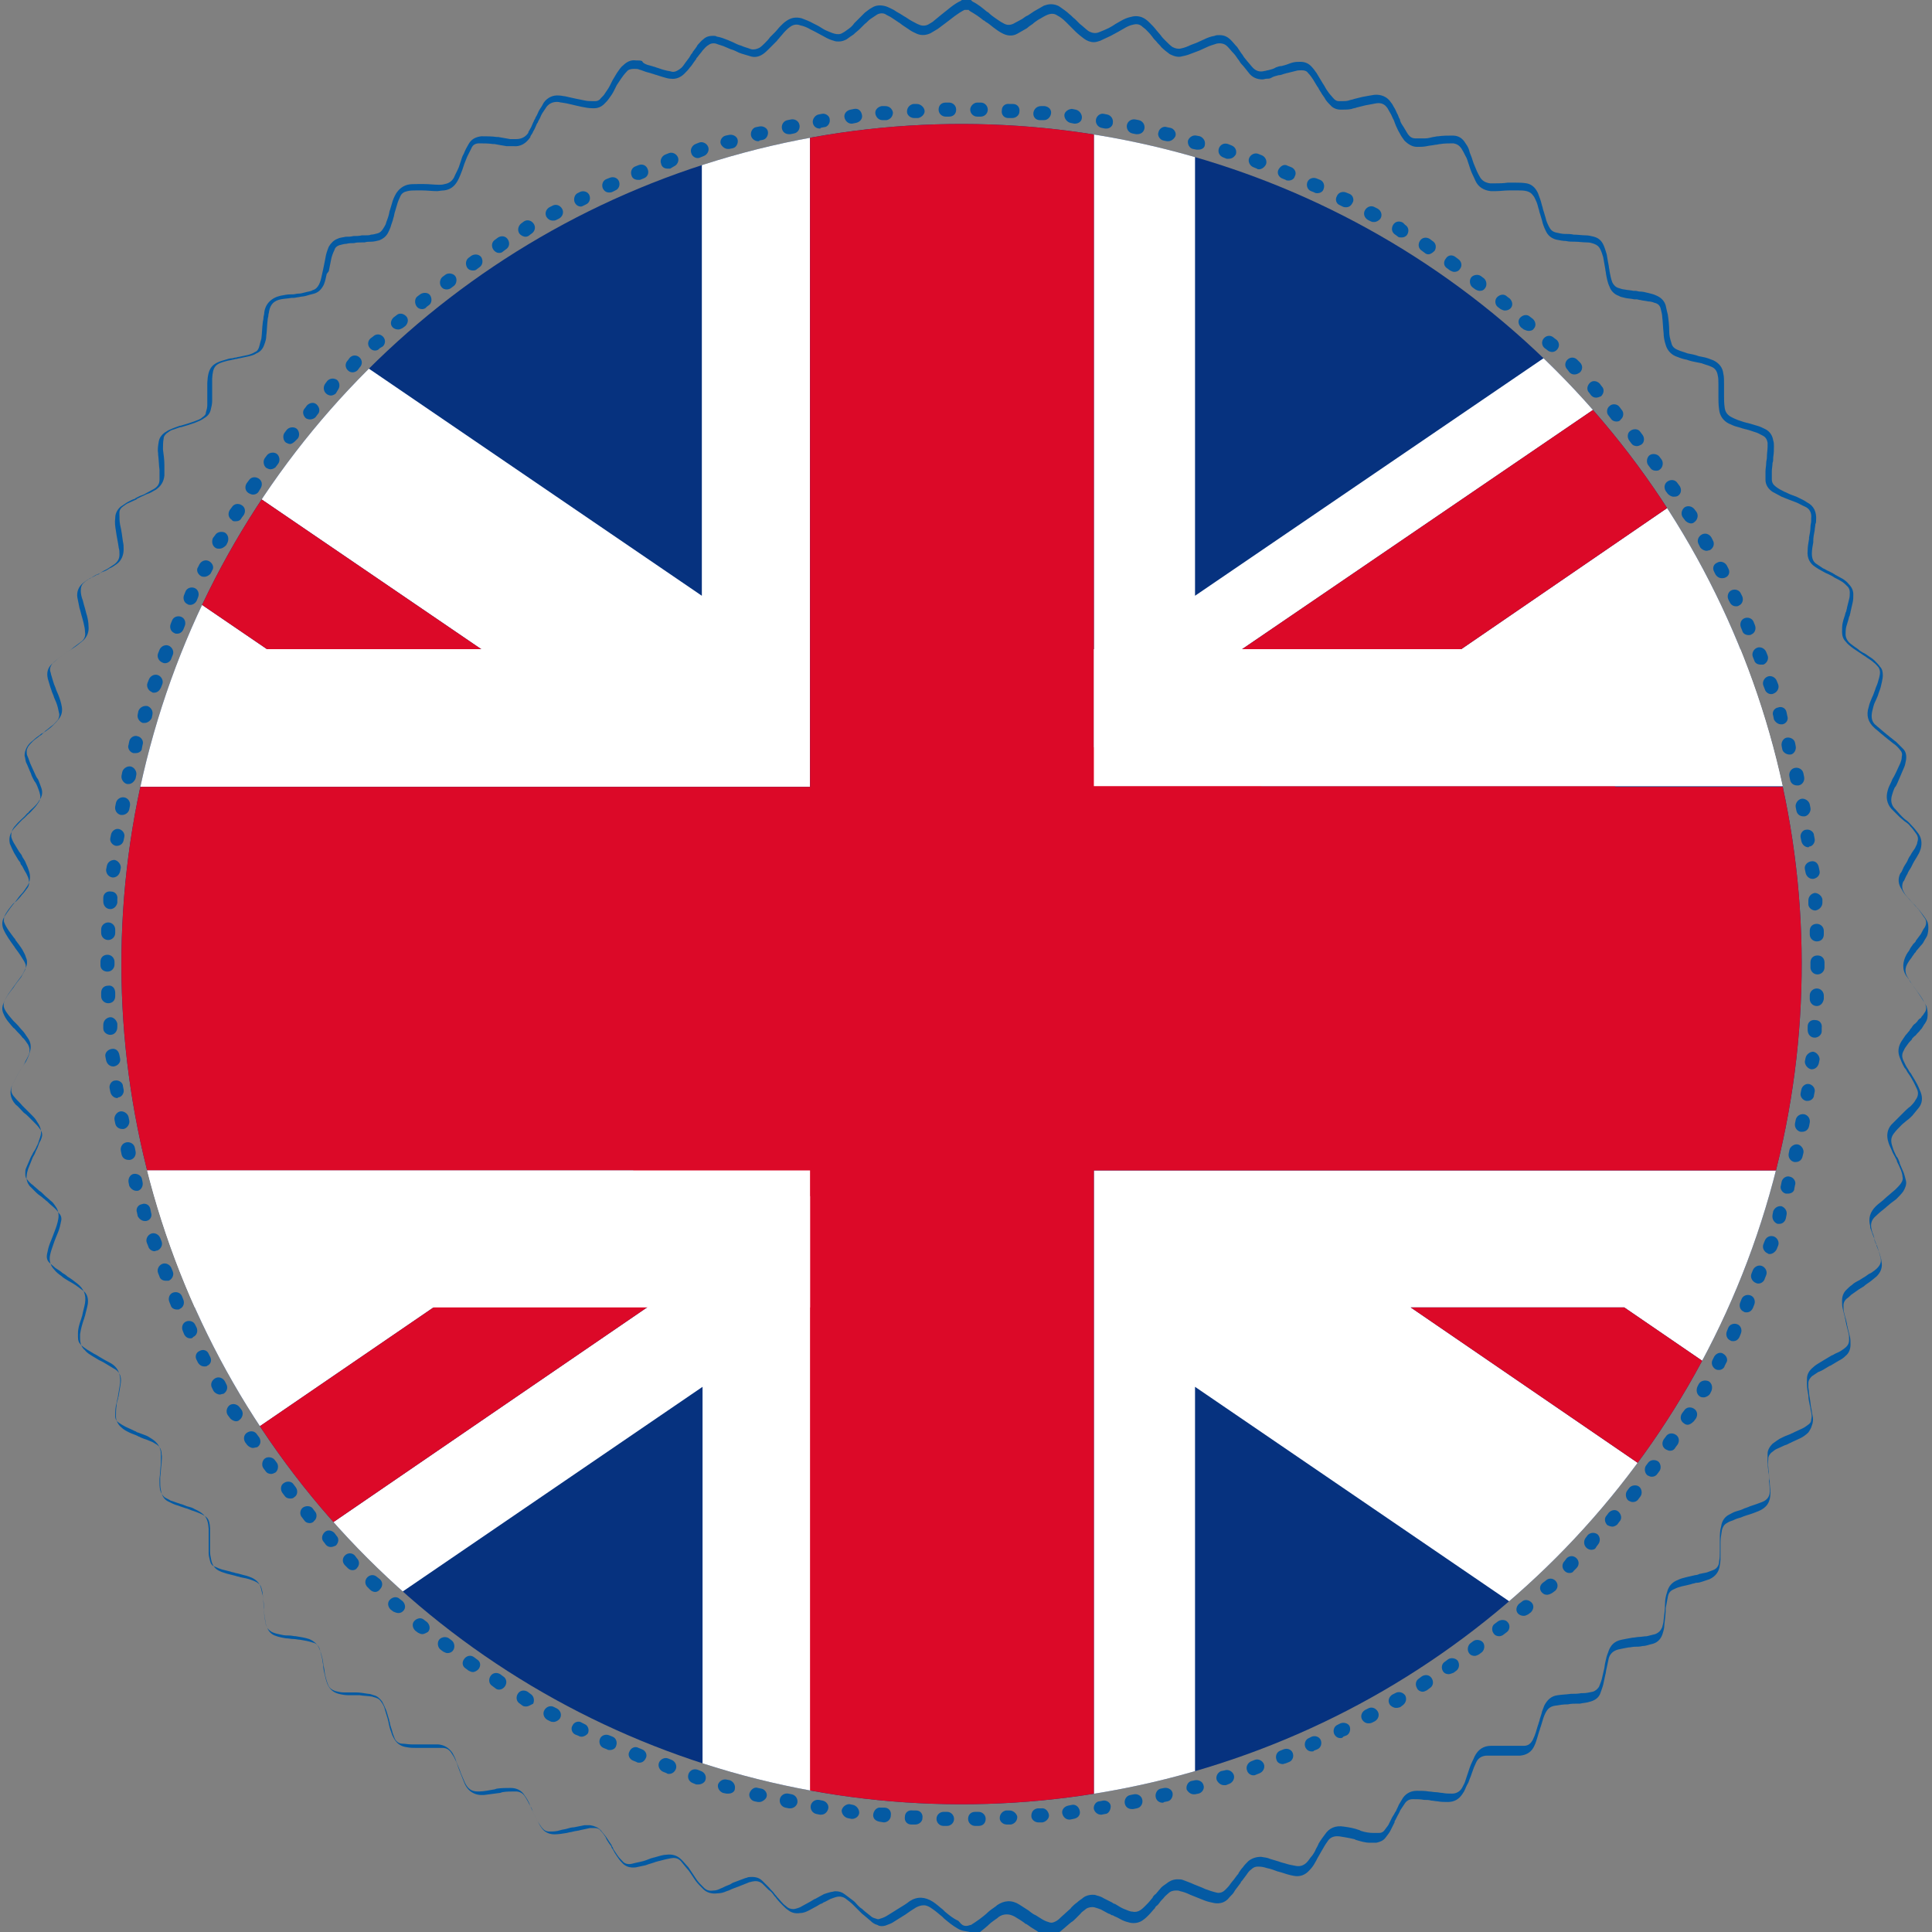
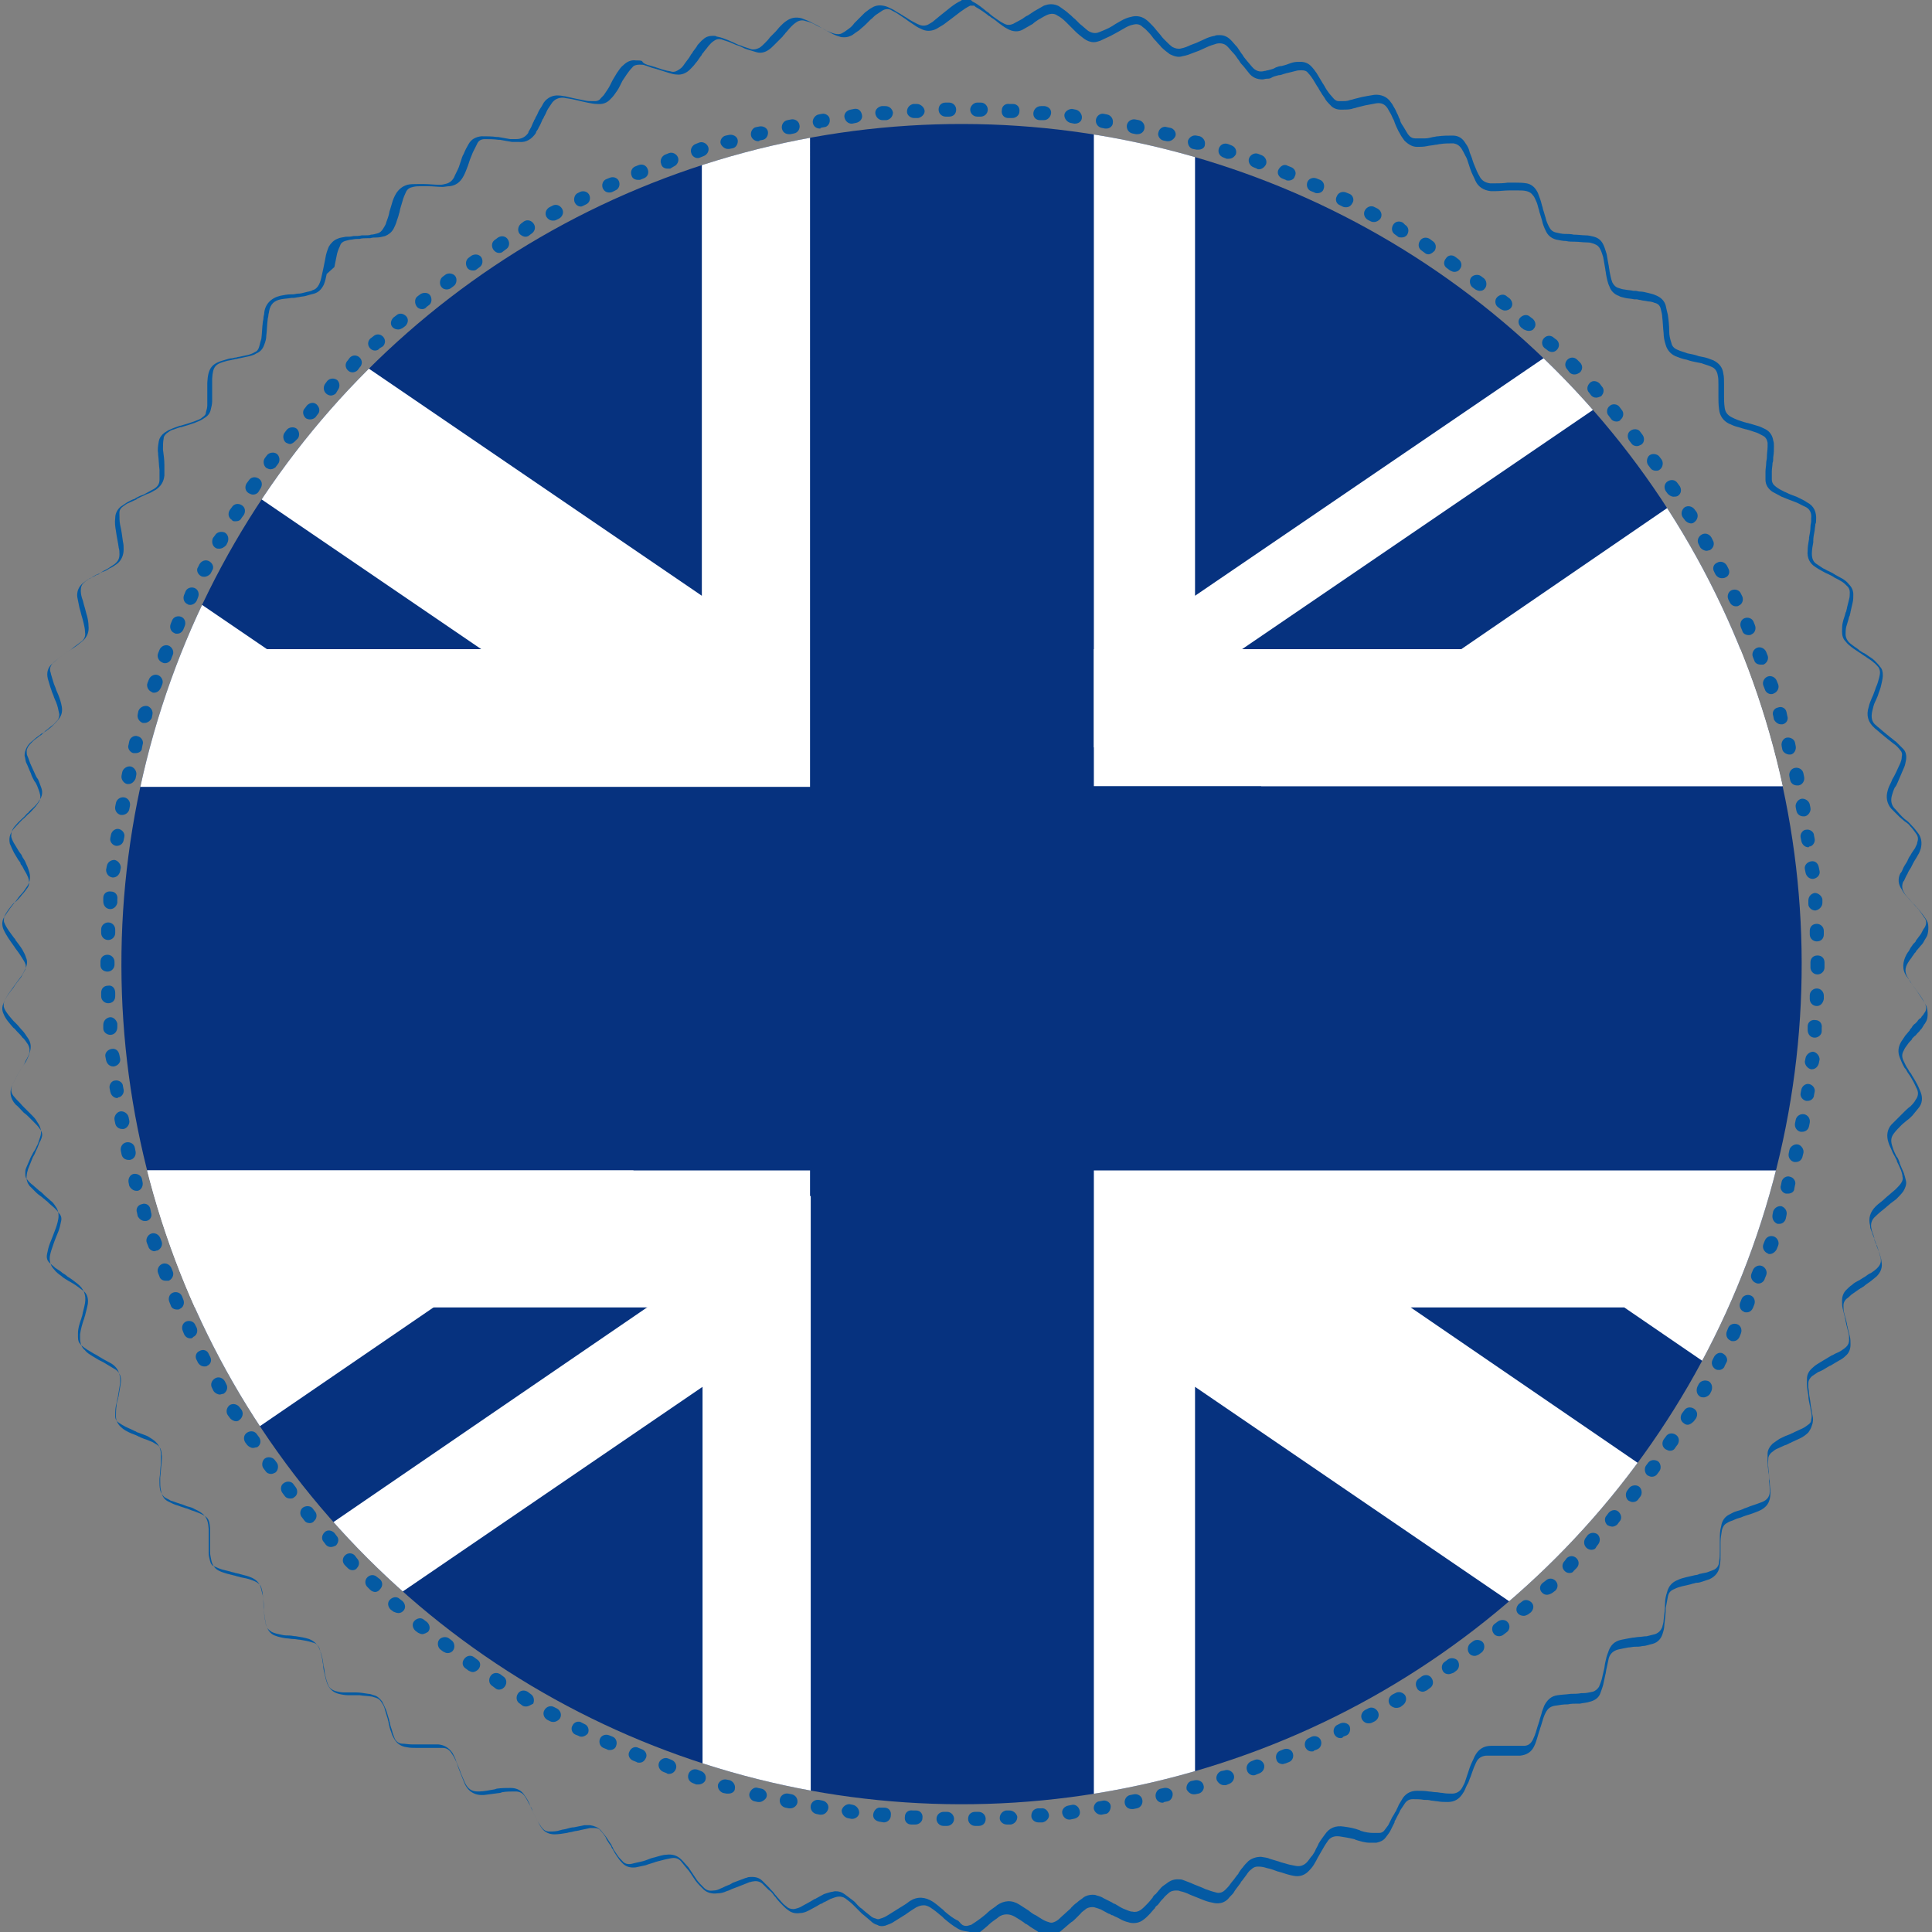
<svg xmlns="http://www.w3.org/2000/svg" xmlns:xlink="http://www.w3.org/1999/xlink" version="1.1" id="Layer_1" x="0px" y="0px" viewBox="0 0 275 275" style="enable-background:new 0 0 275 275;" xml:space="preserve">
  <rect x="0" y="0" width="275" height="275" fill="#808080" stroke="none" />
  <style type="text/css">
	.st0{fill:#045AA3;}
	.st1{clip-path:url(#SVGID_00000097471577102965340180000002549375321618676390_);}
	.st2{fill:#06327F;}
	.st3{fill:none;}
	.st4{fill:#FFFFFF;}
	.st5{fill:#DC0928;}
</style>
  <g>
    <g>
-       <path class="st0" d="M136.3,274.5c-0.7-0.4-1.3-0.9-1.9-1.4c-0.1-0.1-0.2-0.2-0.3-0.3c-0.4-0.3-0.8-0.7-1.4-1.1    c-0.4-0.3-0.8-0.5-1.2-0.5c-0.4,0-0.7,0.1-1.1,0.3c-0.5,0.3-1.1,0.7-1.5,1c-0.3,0.2-0.5,0.3-0.8,0.5c-0.3,0.2-0.5,0.3-0.8,0.5    c-0.4,0.3-0.8,0.4-1.3,0.6c-0.4,0.1-0.8,0.1-1.1-0.1c-0.4-0.1-0.7-0.3-1-0.6c-0.5-0.4-0.8-0.7-1.2-1c-0.2-0.2-0.4-0.4-0.6-0.6    c-0.2-0.2-0.5-0.5-0.7-0.7c-0.3-0.3-0.7-0.6-1.1-0.9c-0.3-0.2-0.7-0.3-1.2-0.2c-0.4,0.1-0.6,0.2-0.9,0.3c-0.4,0.2-0.7,0.4-1,0.5    c-0.1,0.1-0.3,0.2-0.4,0.2c-0.2,0.1-0.3,0.2-0.5,0.3c-0.4,0.2-0.7,0.4-1.1,0.6c-0.4,0.2-0.8,0.4-1.3,0.4c-0.6,0.1-1.2,0-1.7-0.4    c-0.3-0.2-0.5-0.4-0.7-0.6c-0.3-0.3-0.7-0.7-1-1.1l0,0c-0.1-0.2-0.3-0.3-0.4-0.5c-0.2-0.3-0.4-0.5-0.7-0.7    c-0.3-0.3-0.5-0.5-0.9-0.9c-0.4-0.3-0.8-0.4-1.3-0.3c-0.2,0-0.3,0.1-0.5,0.1c-0.5,0.2-1,0.4-1.5,0.6c-0.3,0.1-0.5,0.2-0.8,0.3    c-0.3,0.1-0.6,0.3-1,0.4c-0.4,0.2-0.9,0.3-1.3,0.3c-0.8,0.1-1.5-0.1-2-0.6c-0.4-0.4-0.8-0.8-1.1-1.2c-0.2-0.3-0.4-0.6-0.6-0.9    c-0.2-0.3-0.4-0.6-0.6-0.8c-0.3-0.4-0.6-0.7-0.9-1.1c-0.4-0.4-0.8-0.5-1.4-0.4c-0.5,0.1-1,0.2-1.7,0.4c-0.1,0-0.3,0.1-0.4,0.1    c-0.5,0.2-1,0.3-1.5,0.5c-0.5,0.1-0.9,0.2-1.4,0.3c-0.8,0.1-1.5-0.1-2-0.7c-0.3-0.3-0.5-0.6-0.7-0.9c-0.2-0.3-0.4-0.6-0.6-1    c-0.1-0.1-0.2-0.3-0.2-0.4c-0.1-0.1-0.2-0.3-0.3-0.4c-0.2-0.3-0.4-0.6-0.5-0.9c-0.2-0.3-0.4-0.6-0.7-0.9c-0.2-0.3-0.5-0.4-0.9-0.4    c-0.2,0-0.4,0-0.6,0c-0.5,0.1-0.9,0.2-1.4,0.3c-0.3,0.1-0.6,0.1-1,0.2c-0.3,0.1-0.6,0.1-0.9,0.2c-0.6,0.1-1.2,0.2-1.8,0.2    c-0.7,0-1.4-0.3-1.8-0.9c-0.3-0.4-0.5-0.8-0.7-1.2c-0.2-0.3-0.3-0.7-0.5-1c-0.1-0.3-0.3-0.6-0.4-0.9c-0.3-0.5-0.5-1-0.8-1.4    c-0.3-0.5-0.8-0.7-1.3-0.7h0c-0.7,0-1.3,0-1.9,0.1l-0.3,0.1c-0.7,0.1-1.5,0.2-2.3,0.3c-1.3,0.1-2.3-0.5-2.8-1.7    c-0.2-0.5-0.4-1-0.6-1.5c-0.1-0.3-0.2-0.5-0.3-0.8c-0.1-0.3-0.2-0.7-0.4-1c-0.1-0.3-0.3-0.6-0.5-0.9c-0.3-0.5-0.7-0.8-1.3-0.8    c-0.5,0-0.9,0-1.4,0c-0.3,0-0.6,0-0.9,0c-0.4,0-0.7,0-1.1,0c-0.1,0-0.2,0-0.3,0c-0.5,0-0.9,0-1.4-0.1c-0.8-0.1-1.4-0.5-1.8-1.2    c-0.1-0.2-0.3-0.5-0.4-0.9c-0.2-0.5-0.3-0.9-0.4-1.4l0-0.1c-0.1-0.2-0.1-0.5-0.2-0.7c-0.1-0.3-0.2-0.7-0.3-1    c-0.1-0.5-0.3-0.8-0.5-1.1c-0.2-0.3-0.4-0.5-0.7-0.6l0,0c-0.2-0.1-0.4-0.1-0.6-0.2c-0.6-0.1-1.2-0.1-1.8-0.2c-0.4,0-0.9,0-1.3,0    l-0.3,0c-0.5,0-1-0.1-1.4-0.2c-0.8-0.2-1.3-0.7-1.6-1.4c-0.2-0.5-0.3-1-0.4-1.4c-0.1-0.4-0.2-0.9-0.2-1.3    c-0.1-0.4-0.1-0.8-0.2-1.1c-0.1-0.4-0.2-0.8-0.3-1.2c-0.2-0.5-0.5-0.8-1-0.9c-0.6-0.2-1.2-0.3-1.8-0.4c-0.3,0-0.6-0.1-0.9-0.1    c-0.4,0-0.7-0.1-1.1-0.1c-0.6-0.1-1.1-0.2-1.6-0.4c-0.5-0.2-0.9-0.6-1.1-1.2c-0.1-0.2-0.2-0.5-0.2-0.7c-0.1-0.5-0.2-1-0.2-1.6    c-0.1-0.8-0.1-1.6-0.2-2.3c0-0.3-0.1-0.6-0.2-1c-0.1-0.4-0.4-0.6-0.7-0.8c-0.2-0.1-0.4-0.2-0.7-0.3c-0.5-0.2-1.1-0.3-1.6-0.4    c-0.2-0.1-0.5-0.1-0.7-0.2c-0.4-0.1-0.8-0.2-1.2-0.3c-0.3-0.1-0.7-0.2-1.1-0.4c-0.6-0.3-0.9-0.7-1.1-1.4c-0.1-0.5-0.2-0.9-0.2-1.3    c0-0.3,0-0.7,0-1c0-0.3,0-0.7,0-1c0-0.1,0-0.3,0-0.4c0-0.4,0-0.7,0-1c-0.1-1.4-0.4-1.6-1.5-2.1c-0.3-0.1-0.7-0.3-1.1-0.4    c-0.2-0.1-0.3-0.1-0.5-0.2c-0.2-0.1-0.4-0.1-0.6-0.2c-0.4-0.1-0.8-0.3-1.2-0.4c-0.3-0.1-0.7-0.3-1.1-0.5c-0.6-0.3-0.9-0.9-1-1.6    c-0.1-0.4-0.1-0.9-0.1-1.4l0-0.4c0.1-0.7,0.1-1.4,0.2-2c0-0.5,0.1-0.9,0-1.3c0-0.7-0.3-1.2-0.9-1.5l0,0c-0.3-0.2-0.5-0.3-0.8-0.4    c-0.2-0.1-0.5-0.2-0.8-0.3c-0.2-0.1-0.3-0.1-0.5-0.2c-0.1-0.1-0.3-0.1-0.4-0.2c-0.4-0.2-0.8-0.3-1.2-0.5c-0.4-0.2-0.8-0.4-1.1-0.7    c-0.5-0.4-0.8-1-0.8-1.6c0-0.4,0-1,0.1-1.6c0-0.3,0.1-0.6,0.2-0.9c0-0.2,0.1-0.3,0.1-0.5c0.1-0.6,0.2-1.1,0.3-1.8    c0.1-0.9-0.2-1.6-1-2c-0.5-0.3-1-0.6-1.5-0.9c-0.2-0.1-0.4-0.2-0.6-0.3c-0.3-0.2-0.7-0.4-1-0.6c-0.3-0.2-0.7-0.4-1-0.8    c-0.5-0.4-0.7-1-0.7-1.7c0-0.2,0-0.3,0-0.5c0,0,0-0.1,0-0.1c0.1-0.7,0.3-1.4,0.5-2c0.1-0.2,0.1-0.4,0.2-0.6    c0.1-0.5,0.3-1.1,0.4-1.7c0.1-0.8-0.1-1.5-0.7-1.9c-0.4-0.3-0.9-0.7-1.4-1c-0.2-0.1-0.5-0.3-0.7-0.4c-0.3-0.2-0.7-0.4-1-0.7    c-0.3-0.2-0.7-0.5-1-0.9c-0.5-0.5-0.7-1.2-0.6-1.9c0.1-0.6,0.3-1.1,0.5-1.7c0.2-0.6,0.5-1.3,0.7-1.8c0.2-0.5,0.3-1,0.4-1.5    c0.1-0.4,0-0.8-0.3-1.1c-0.2-0.3-0.4-0.5-0.6-0.7c-0.3-0.3-0.6-0.5-0.9-0.8l-0.2-0.2c-0.2-0.1-0.3-0.3-0.5-0.4    c-0.3-0.3-0.7-0.5-1-0.8c-0.3-0.3-0.6-0.6-1-1c-0.3-0.4-0.5-0.9-0.4-1.5c0-0.2,0.1-0.6,0.2-0.9c0.2-0.5,0.4-1,0.6-1.5    c0.1-0.3,0.3-0.5,0.4-0.8c0.1-0.3,0.3-0.6,0.4-0.9c0.1-0.3,0.2-0.6,0.4-0.9c0-0.1,0.1-0.2,0.1-0.3c0.2-0.5,0.1-0.9-0.3-1.4    c-0.2-0.3-0.5-0.6-0.8-0.9c-0.2-0.2-0.5-0.5-0.7-0.7c-0.2-0.2-0.4-0.4-0.7-0.6c-0.5-0.5-0.8-0.9-1.2-1.2c-0.8-0.9-0.9-1.9-0.4-2.9    c0.3-0.5,0.5-1,0.8-1.5c0.2-0.3,0.3-0.5,0.5-0.8c0.2-0.3,0.4-0.6,0.5-0.9c0.2-0.4,0.4-0.7,0.5-1c0.2-0.5,0.1-1-0.1-1.4    c-0.3-0.4-0.5-0.8-0.8-1c-0.2-0.3-0.5-0.6-0.8-0.9c-0.2-0.2-0.3-0.4-0.5-0.5c-0.5-0.6-1.1-1.2-1.4-2c0,0-0.4-0.7,0-1.5    c0.3-0.8,0.9-1.6,1.4-2.2l0,0c0.3-0.5,0.7-1,1.1-1.5c0.2-0.4,0.4-0.7,0.6-1.1c0.1-0.3,0.1-0.6,0-0.8c-0.1-0.3-0.3-0.6-0.5-0.9    c-0.3-0.5-0.6-0.9-0.9-1.3c-0.1-0.1-0.1-0.2-0.2-0.3c-0.5-0.7-1.1-1.5-1.5-2.4c0,0-0.4-0.8,0-1.6c0.1-0.2,0.9-1.4,1.4-2    c0.1-0.1,0.2-0.3,0.4-0.4c0.3-0.3,0.6-0.6,0.8-0.9c0.3-0.3,0.5-0.6,0.8-1c0.3-0.4,0.3-0.9,0.1-1.5c-0.1-0.2-0.2-0.5-0.4-0.8    c-0.2-0.3-0.3-0.6-0.5-0.9c-0.1-0.1-0.2-0.2-0.2-0.4c-0.1-0.1-0.2-0.3-0.3-0.4c-0.2-0.3-0.4-0.7-0.6-1c-0.2-0.4-0.4-0.8-0.6-1.3    c-0.1-0.5-0.1-0.9,0.1-1.4c0.2-0.4,0.4-0.7,0.7-1c0.4-0.4,0.8-0.9,1.3-1.3c0.2-0.2,0.3-0.3,0.5-0.5c0.3-0.2,0.5-0.5,0.8-0.8    c0.3-0.3,0.5-0.6,0.7-0.9c0.2-0.3,0.3-0.7,0.2-1.1c-0.1-0.5-0.3-0.9-0.4-1.2c-0.1-0.2-0.2-0.5-0.4-0.7c-0.2-0.4-0.4-0.7-0.5-1.1    c-0.2-0.4-0.4-1-0.7-1.6c-0.1-0.3-0.1-0.6-0.2-0.9l0-0.1c0-0.4,0.1-0.7,0.3-1.1c0.2-0.4,0.5-0.7,0.9-1c0.3-0.3,0.7-0.6,1-0.8    c0.1-0.1,0.2-0.2,0.3-0.2c0.2-0.1,0.3-0.2,0.5-0.4c0.3-0.2,0.6-0.5,0.9-0.7c0.3-0.2,0.5-0.5,0.8-0.8c0.2-0.3,0.3-0.7,0.2-1    c-0.1-0.5-0.2-1-0.4-1.5c-0.1-0.2-0.2-0.5-0.3-0.7c-0.1-0.4-0.3-0.7-0.4-1.1c-0.2-0.5-0.3-1-0.5-1.6c-0.2-0.9,0-1.6,0.7-2.2    c0.4-0.3,0.8-0.7,1.2-1c0.3-0.2,0.6-0.4,0.9-0.6c0.3-0.2,0.6-0.4,0.8-0.6c0.4-0.3,0.8-0.6,1.2-0.9c0.4-0.3,0.6-0.8,0.5-1.3    c0-0.4-0.1-0.9-0.2-1.3c-0.1-0.4-0.2-0.8-0.3-1.1c-0.1-0.4-0.2-0.8-0.3-1.1c-0.1-0.5-0.2-1-0.3-1.5c-0.1-0.8,0.2-1.5,0.8-2    c0.3-0.2,0.6-0.5,0.9-0.6c0.3-0.2,0.7-0.4,1-0.6c0.1,0,0.2-0.1,0.3-0.1c0.2-0.1,0.4-0.2,0.5-0.3c0.3-0.2,0.6-0.3,0.9-0.5    c0.3-0.2,0.6-0.4,0.9-0.6c0.5-0.4,0.7-0.8,0.7-1.4c0-0.3,0-0.6-0.1-0.9c-0.1-0.8-0.3-1.6-0.4-2.4c-0.1-0.6-0.2-1.2-0.1-1.9    c0-0.6,0.3-1.2,0.8-1.6c0.3-0.2,0.6-0.4,0.9-0.6c0.4-0.2,0.7-0.4,1.1-0.5l0.1-0.1c0.2-0.1,0.4-0.2,0.6-0.3    c0.3-0.1,0.6-0.2,0.9-0.4c0.4-0.2,0.7-0.4,1.1-0.6c0.5-0.3,0.8-0.7,0.8-1.3c0-0.4,0-0.9,0-1.4c-0.1-0.7-0.1-1.5-0.2-2.2l0-0.2    c-0.1-0.5,0-1.1,0.1-1.7c0.1-0.5,0.4-0.9,0.8-1.2c0.3-0.2,0.6-0.4,0.9-0.5c0.4-0.2,0.8-0.3,1.3-0.5l0.1,0c0.3-0.1,0.7-0.2,1-0.3    c0.3-0.1,0.6-0.2,0.9-0.3c0.5-0.2,0.9-0.3,1.2-0.6c0.3-0.2,0.5-0.4,0.5-0.7c0.1-0.3,0.2-0.7,0.2-1c0-0.3,0-0.6,0-1    c0-0.1,0-0.2,0-0.3c0-0.2,0-0.5,0-0.7c0-0.4,0-0.8,0-1.2c0.1-2.2,0.7-2.8,2.6-3.3c0.3-0.1,0.6-0.2,0.9-0.2c0.2,0,0.3-0.1,0.5-0.1    c0.2,0,0.3-0.1,0.5-0.1c0.5-0.1,0.9-0.2,1.4-0.3c0.3-0.1,0.6-0.2,0.9-0.4c0.3-0.1,0.5-0.4,0.6-0.8c0.1-0.4,0.2-0.8,0.3-1.1    c0.1-0.8,0.1-1.6,0.2-2.3c0-0.2,0.1-0.4,0.1-0.7c0-0.2,0.1-0.4,0.1-0.6c0.1-1.3,1-2.2,2.3-2.5c0.5-0.1,1-0.2,1.5-0.2l0.3,0    c0.2,0,0.5-0.1,0.7-0.1c0.4,0,0.7-0.1,1.1-0.2c0.3-0.1,0.7-0.1,1-0.3c0.4-0.1,0.7-0.4,0.9-0.8c0.2-0.4,0.3-0.8,0.4-1.3l0.2-0.9    c0.1-0.5,0.2-1,0.3-1.5c0.1-0.7,0.3-1.2,0.5-1.7c0.3-0.5,0.7-0.9,1.2-1.1c0.4-0.2,0.8-0.2,1.2-0.3c0.4,0,0.7,0,1.1-0.1    c0.4,0,0.8,0,1.2-0.1c0.2,0,0.3,0,0.5,0c0.3,0,0.6,0,0.8-0.1c0.3,0,0.6-0.1,1-0.2c0.3-0.1,0.5-0.3,0.7-0.6    c0.2-0.3,0.3-0.5,0.4-0.7c0.1-0.4,0.3-0.8,0.4-1.2c0.1-0.3,0.1-0.6,0.2-0.8c0.1-0.3,0.2-0.7,0.3-1c0.1-0.4,0.3-0.9,0.6-1.4    c0.4-0.6,0.9-1,1.6-1.2c0.4-0.1,0.9-0.1,1.4-0.1c0.4,0,0.7,0,1,0c0.7,0,1.4,0.1,2.1,0.1c0.2,0,0.5,0,0.8-0.1    c0.6-0.1,1-0.4,1.3-0.9c0.2-0.5,0.5-1,0.7-1.5c0.1-0.3,0.2-0.6,0.3-0.9c0.1-0.3,0.2-0.7,0.4-1c0.2-0.5,0.4-0.9,0.7-1.4    c0.4-0.7,1-1,1.8-1.1c0.7,0,1.5,0,2.2,0.1l0.2,0c0.6,0.1,1.1,0.2,1.7,0.3c0.2,0,0.5,0,0.7,0l0.2,0c0.7,0,1.3-0.3,1.7-0.9l0-0.1    c0.1-0.2,0.3-0.5,0.4-0.7c0.1-0.2,0.2-0.5,0.3-0.7c0.1-0.1,0.1-0.3,0.2-0.4c0.1-0.1,0.1-0.3,0.2-0.4c0.2-0.3,0.3-0.7,0.5-1    c0.2-0.3,0.4-0.6,0.6-1c0.5-0.7,1.3-1.1,2.2-1c0.3,0,0.6,0.1,0.8,0.1c0.8,0.2,1.8,0.4,2.8,0.6c0.4,0.1,0.9,0.1,1.3,0.1    c0.1,0,0.2,0,0.2,0c0.3,0,0.6-0.1,0.8-0.4c0.3-0.3,0.5-0.5,0.6-0.7c0.2-0.3,0.5-0.7,0.7-1.1l0.1-0.2c0.1-0.2,0.2-0.4,0.3-0.6    c0.2-0.3,0.4-0.7,0.6-1c0.3-0.4,0.5-0.8,0.9-1.1c0.5-0.5,1.1-0.8,1.8-0.7l0.1,0c0.3,0,0.6,0,0.8,0.1C91.5,9,92,9.2,92.4,9.3    c0.1,0,0.3,0.1,0.4,0.1c0.2,0.1,0.4,0.1,0.6,0.2c0.4,0.1,0.8,0.3,1.3,0.4c0.3,0.1,0.6,0.1,0.9,0.2l0,0c0.4,0.1,0.8-0.1,1.2-0.4    c0.3-0.2,0.5-0.5,0.7-0.8c0.2-0.3,0.4-0.5,0.6-0.8c0.1-0.2,0.2-0.3,0.3-0.5c0.1-0.1,0.2-0.2,0.2-0.3c0.2-0.3,0.5-0.6,0.7-1    c0.3-0.3,0.5-0.6,0.8-0.8c0.4-0.4,0.9-0.5,1.4-0.5c0.2,0,0.4,0,0.5,0.1c0.6,0.1,1.1,0.3,1.6,0.5c0.2,0.1,0.5,0.2,0.7,0.3    c0.4,0.2,0.8,0.4,1.2,0.5c0.4,0.2,0.9,0.3,1.4,0.5c0.4,0.1,0.8,0,1.2-0.2c0.3-0.2,0.5-0.4,0.7-0.6c0.3-0.3,0.6-0.6,0.8-0.9    c0.1-0.1,0.2-0.2,0.3-0.3c0.1-0.1,0.3-0.3,0.4-0.4c0.3-0.3,0.5-0.6,0.8-0.9c0.2-0.2,0.5-0.5,0.8-0.7c0.7-0.5,1.4-0.6,2.2-0.4    c0.5,0.2,1.1,0.4,1.6,0.7c0.2,0.1,0.4,0.2,0.6,0.3c0.4,0.2,0.8,0.5,1.2,0.7c0.5,0.2,0.9,0.4,1.3,0.5c0.4,0.1,0.8,0.1,1.1-0.1    c0.4-0.2,0.6-0.4,0.9-0.6c0.3-0.2,0.6-0.5,0.8-0.8c0.1-0.1,0.2-0.2,0.4-0.4c0.1-0.1,0.2-0.2,0.3-0.3c0.3-0.3,0.5-0.5,0.8-0.8    c0.3-0.2,0.6-0.5,1-0.7c0.6-0.4,1.3-0.4,2-0.2c0.3,0.1,0.7,0.3,1.1,0.5c0.3,0.2,0.6,0.4,1,0.6c0.1,0.1,0.2,0.1,0.3,0.2    c0.2,0.1,0.3,0.2,0.5,0.3c0.3,0.2,0.6,0.4,0.8,0.5c0.4,0.2,0.7,0.4,1,0.5c0.4,0.2,0.9,0.2,1.3,0c0.3-0.2,0.6-0.3,0.9-0.6    c0.4-0.3,0.7-0.6,1.1-0.9c0.8-0.6,1.6-1.4,2.7-1.9c0,0,0,0,0,0l0.1-0.1h1.3l0.1,0.1c0,0,0.1,0.1,0.1,0.1c0,0,0,0,0,0    c0.8,0.4,1.4,0.9,2,1.4c0.1,0.1,0.2,0.1,0.3,0.2c0.3,0.3,0.7,0.6,1,0.8c0.3,0.2,0.7,0.5,1.1,0.7c0.5,0.3,0.9,0.3,1.4,0.1    c0.4-0.2,0.9-0.5,1.3-0.7c0.3-0.2,0.5-0.4,0.8-0.5c0.3-0.2,0.6-0.4,0.9-0.6c0.5-0.3,0.9-0.5,1.4-0.8c0.3-0.1,0.6-0.2,1-0.2    c0.4,0,0.9,0.1,1.3,0.4c0.4,0.3,0.9,0.6,1.3,1c0.3,0.2,0.5,0.5,0.8,0.7c0.2,0.2,0.5,0.5,0.7,0.7c0.4,0.3,0.8,0.7,1.2,1    c0.5,0.3,1,0.4,1.5,0.2c0.5-0.2,1-0.4,1.4-0.6c0.4-0.2,0.7-0.4,1-0.6c0.2-0.1,0.5-0.3,0.7-0.4c0.5-0.3,1-0.5,1.5-0.6    c0.7-0.2,1.4-0.1,2,0.3c0.3,0.2,0.5,0.4,0.7,0.6c0.3,0.3,0.6,0.6,0.9,1c0.2,0.2,0.4,0.5,0.6,0.7c0.2,0.3,0.4,0.5,0.7,0.8    c0.4,0.4,0.7,0.7,1,0.9c0.4,0.2,0.8,0.3,1.2,0.2c0.5-0.1,1-0.3,1.4-0.5c0.3-0.1,0.5-0.2,0.8-0.3c0.4-0.2,0.7-0.3,1.1-0.5    c0.4-0.2,0.9-0.4,1.5-0.5c0.2-0.1,0.4-0.1,0.7-0.1c0.6,0,1.1,0.2,1.6,0.7c0.3,0.3,0.6,0.7,0.9,1c0.2,0.3,0.4,0.6,0.6,0.9    c0.2,0.2,0.3,0.5,0.5,0.7c0.3,0.4,0.6,0.7,1,1.2c0.5,0.6,1.1,0.8,1.8,0.6c0.2,0,0.3-0.1,0.5-0.1c0.4-0.1,0.8-0.2,1.1-0.4    c0.3-0.1,0.5-0.2,0.8-0.2c0.1,0,0.3-0.1,0.4-0.1c0.4-0.1,0.8-0.3,1.2-0.4c0.4-0.1,0.7-0.1,1.1-0.1l0,0c0.6,0,1.1,0.2,1.5,0.6    c0.3,0.3,0.6,0.7,0.8,1c0.2,0.3,0.4,0.7,0.6,1c0.1,0.2,0.2,0.3,0.3,0.5c0.1,0.1,0.1,0.2,0.2,0.3c0.2,0.4,0.4,0.7,0.7,1.1    c0.2,0.2,0.4,0.5,0.7,0.8c0.2,0.2,0.4,0.3,0.7,0.3c0.1,0,0.2,0,0.3,0c0.4,0,0.8,0,1.1-0.1c0.2-0.1,0.5-0.1,0.7-0.2    c0.4-0.1,0.8-0.2,1.2-0.3c0.5-0.1,1.1-0.2,1.7-0.3c1-0.1,1.9,0.3,2.4,1.1c0.2,0.2,0.3,0.5,0.5,0.8c0.2,0.3,0.3,0.7,0.5,1    c0,0.1,0.1,0.2,0.1,0.3c0.1,0.2,0.2,0.3,0.2,0.5c0.1,0.3,0.3,0.6,0.5,0.9c0.2,0.3,0.4,0.7,0.6,1c0.3,0.4,0.6,0.6,1.1,0.6    c0.4,0,0.8,0,1.3,0c0.4,0,0.8-0.1,1.2-0.2c0.2,0,0.4-0.1,0.7-0.1c0.7-0.1,1.4-0.1,2.1-0.1c0.8,0,1.4,0.4,1.8,1.1    c0.3,0.4,0.5,0.8,0.6,1.3c0.1,0.3,0.3,0.7,0.4,1.1c0.1,0.3,0.2,0.6,0.3,0.8c0.2,0.5,0.4,1,0.7,1.5c0.3,0.6,0.8,0.9,1.5,1    c0.2,0,0.4,0,0.6,0c0.6,0,1.3,0,1.9-0.1c0.2,0,0.4,0,0.5,0c0.2,0,0.4,0,0.6,0c0.5,0,1,0,1.6,0.1c0.6,0.1,1.1,0.5,1.4,1    c0.2,0.3,0.3,0.6,0.4,0.9c0.2,0.5,0.3,0.9,0.4,1.3c0.1,0.2,0.1,0.5,0.2,0.7c0.1,0.3,0.2,0.7,0.3,1c0.1,0.5,0.3,0.9,0.5,1.3    c0.2,0.4,0.5,0.7,1,0.8c0.4,0.1,0.9,0.2,1.2,0.2c0.4,0,0.9,0,1.3,0.1c0.6,0,1.2,0.1,1.7,0.1c0.4,0,0.8,0.1,1.2,0.2    c0.7,0.2,1.1,0.6,1.4,1.3c0.2,0.5,0.3,0.9,0.4,1.2c0.1,0.6,0.2,1.2,0.3,1.7c0,0.2,0.1,0.5,0.1,0.7c0.1,0.5,0.2,1.1,0.4,1.6    c0.2,0.4,0.5,0.7,0.9,0.8c0.3,0.1,0.6,0.2,0.8,0.2c0.4,0.1,0.9,0.1,1.3,0.2l0.3,0c0.2,0,0.4,0.1,0.6,0.1c0.4,0,0.8,0.1,1.2,0.2    c0.4,0.1,0.8,0.2,1,0.3c0.8,0.3,1.3,0.8,1.5,1.5c0.1,0.5,0.2,0.9,0.3,1.3c0.1,0.7,0.2,1.5,0.2,2.4c0,0.5,0.1,1,0.3,1.6    c0.1,0.5,0.4,0.8,0.9,1c0.4,0.2,0.9,0.3,1.4,0.5c0.5,0.1,1.1,0.2,1.6,0.4l0.5,0.1c0.6,0.1,1.1,0.3,1.6,0.5c0.8,0.4,1.3,1,1.4,1.9    c0.1,0.4,0.1,0.9,0.1,1.5c0,0.5,0,1,0,1.4l0,0.3c0,0.5,0,1,0.1,1.7c0.1,0.6,0.4,1,1,1.3c0.2,0.1,0.6,0.3,0.9,0.4    c0.3,0.1,0.6,0.2,0.9,0.3c0.1,0,0.3,0.1,0.4,0.1c0.1,0,0.3,0.1,0.4,0.1c0.3,0.1,0.7,0.2,1,0.3c0.4,0.1,0.8,0.3,1.2,0.5    c0.6,0.3,1,0.9,1.1,1.6c0.1,0.3,0.1,0.5,0.1,0.8c0,0.5,0,1-0.1,1.6c0,0.3,0,0.6-0.1,0.8c0,0.4-0.1,0.8-0.1,1.2c0,0.3,0,0.6,0,1    l0,0.1c0,0.5,0.2,0.8,0.6,1.1c0.4,0.3,0.8,0.5,1.2,0.7c0.3,0.1,0.6,0.3,0.9,0.4c0.3,0.1,0.5,0.2,0.8,0.3c0.6,0.3,1.1,0.5,1.5,0.8    c1,0.5,1.4,1.4,1.3,2.6c0,0.2,0,0.3-0.1,0.5c0,0.3-0.1,0.6-0.1,0.9c-0.1,0.5-0.2,1-0.2,1.5l0,0.2c-0.1,0.5-0.2,1.1-0.2,1.6    c0,0.7,0.2,1.2,0.7,1.5c0.3,0.2,0.6,0.4,0.9,0.6c0.3,0.1,0.5,0.3,0.8,0.4c0.2,0.1,0.4,0.2,0.6,0.3c0.1,0.1,0.2,0.1,0.3,0.2    c0.4,0.2,0.7,0.4,1.1,0.6c0.3,0.2,0.6,0.4,0.9,0.8c0.4,0.4,0.6,0.9,0.6,1.4c0,0.4,0,0.8-0.1,1.2c-0.1,0.4-0.2,0.9-0.3,1.3    c0,0.2-0.1,0.3-0.1,0.5l-0.1,0.2c-0.1,0.5-0.3,1-0.4,1.4c-0.1,0.4-0.1,0.8-0.1,1.1c0,0.3,0.1,0.6,0.3,0.9c0.2,0.3,0.5,0.5,0.9,0.8    c0.3,0.2,0.6,0.4,0.8,0.6c0.2,0.1,0.4,0.3,0.7,0.4c0.1,0.1,0.2,0.1,0.3,0.2c0.4,0.3,0.8,0.5,1.1,0.8c0.3,0.3,0.6,0.6,0.8,0.9    c0.3,0.3,0.4,0.7,0.4,1.2c0,0.6-0.2,1.2-0.3,1.7c-0.1,0.4-0.3,0.8-0.4,1.2c-0.1,0.2-0.2,0.5-0.3,0.7l-0.1,0.2    c-0.2,0.4-0.3,0.9-0.4,1.3c-0.2,0.9-0.1,1.6,0.6,2.1l0.1,0.1c0.4,0.3,0.8,0.7,1.2,1c0.2,0.2,0.4,0.3,0.6,0.5    c0.3,0.2,0.6,0.5,0.9,0.7c0.3,0.3,0.6,0.6,1,1c0.4,0.4,0.5,1,0.4,1.6c-0.1,0.4-0.1,0.7-0.3,1.1c-0.2,0.5-0.4,0.9-0.6,1.4    c-0.1,0.2-0.2,0.5-0.3,0.7c-0.1,0.2-0.2,0.5-0.4,0.7c-0.2,0.4-0.3,0.8-0.4,1.1c-0.2,0.7-0.1,1.3,0.3,1.8c0.4,0.4,0.7,0.8,1.1,1.2    c0.2,0.2,0.4,0.4,0.7,0.6c0.3,0.2,0.5,0.5,0.8,0.8c0.3,0.3,0.6,0.7,0.9,1.1c0.4,0.6,0.5,1.3,0.3,2.1c-0.1,0.3-0.2,0.6-0.4,0.9    c-0.2,0.4-0.5,0.8-0.7,1.2c-0.1,0.2-0.2,0.4-0.3,0.6c-0.2,0.3-0.4,0.6-0.5,0.9c-0.2,0.3-0.3,0.6-0.5,1l-0.1,0.1    c-0.2,0.5-0.2,1,0.1,1.5c0.2,0.4,0.5,0.7,0.8,1c0.2,0.3,0.5,0.6,0.7,0.8c0.1,0.1,0.2,0.3,0.4,0.4c0.5,0.6,1.2,1.5,1.4,1.9    c0.3,0.5,0.2,1.9-0.1,2.3c-0.1,0.2-0.2,0.3-0.3,0.5c-0.1,0.2-0.2,0.4-0.4,0.6c-0.2,0.2-0.4,0.5-0.6,0.7c-0.1,0.1-0.2,0.2-0.2,0.3    c-0.1,0.1-0.1,0.1-0.2,0.2c-0.1,0.2-0.3,0.4-0.4,0.6c-0.1,0.1-0.2,0.3-0.3,0.4c-0.1,0.1-0.1,0.2-0.2,0.3c-0.5,0.8-0.5,1.5,0,2.2    l0.1,0.2c0.1,0.2,0.2,0.4,0.4,0.6c0.2,0.3,0.4,0.6,0.7,1c0.5,0.7,1.3,2,1.4,2.2s0.4,1.6-0.1,2.3c-0.1,0.2-0.1,0.2-0.2,0.3    c-0.1,0.2-0.2,0.3-0.3,0.5c-0.1,0.2-0.3,0.3-0.4,0.5c-0.1,0.1-0.2,0.2-0.3,0.3c-0.1,0.1-0.2,0.3-0.4,0.4c-0.1,0.1-0.2,0.2-0.3,0.3    l-0.1,0.2c-0.2,0.2-0.4,0.4-0.6,0.7c-0.2,0.3-0.4,0.5-0.5,0.8c-0.3,0.5-0.3,0.9-0.1,1.4c0.2,0.4,0.4,0.9,0.7,1.3    c0.1,0.2,0.2,0.4,0.4,0.6c0.2,0.4,0.5,0.8,0.7,1.2c0.3,0.5,0.5,1,0.7,1.5c0.3,0.8,0.2,1.6-0.3,2.2c-0.3,0.4-0.6,0.7-0.9,1.1    c-0.3,0.3-0.5,0.5-0.8,0.7c-0.2,0.2-0.5,0.4-0.7,0.6c-0.4,0.4-0.8,0.8-1.1,1.2c-0.4,0.5-0.5,1-0.3,1.7c0.1,0.3,0.2,0.7,0.4,1.1    c0.1,0.2,0.2,0.5,0.4,0.7c0.1,0.2,0.2,0.4,0.3,0.7l0,0.1c0.2,0.5,0.4,0.9,0.6,1.4c0.1,0.3,0.2,0.7,0.3,1.1c0.1,0.5-0.1,1-0.4,1.5    c-0.3,0.4-0.6,0.7-1,1.1c-0.3,0.2-0.5,0.4-0.8,0.6c-0.2,0.2-0.5,0.4-0.7,0.6c-0.5,0.4-1,0.8-1.4,1.2c-0.6,0.5-0.8,1.1-0.6,1.9    c0,0.1,0.1,0.3,0.1,0.4c0.2,0.4,0.3,0.9,0.4,1.3c0.1,0.2,0.2,0.4,0.2,0.6c0.1,0.3,0.3,0.7,0.4,1c0.1,0.4,0.3,0.9,0.3,1.2    c0.2,0.9-0.1,1.6-0.7,2.2c-0.4,0.3-0.7,0.6-1,0.8c-0.3,0.2-0.6,0.4-0.8,0.6c-0.2,0.1-0.3,0.2-0.5,0.3c-0.1,0.1-0.2,0.1-0.3,0.2    c-0.3,0.2-0.7,0.5-1,0.7c-0.2,0.2-0.4,0.4-0.7,0.6c-0.3,0.3-0.4,0.6-0.4,0.9l0,0.1c0,0.3,0,0.7,0.1,1c0.1,0.4,0.2,0.8,0.3,1.1    c0,0.2,0.1,0.3,0.1,0.5c0,0.2,0.1,0.3,0.1,0.5c0.1,0.4,0.2,0.8,0.3,1.2c0.1,0.4,0.1,0.8,0.1,1.2c0,0.6-0.2,1.2-0.7,1.6    c-0.3,0.3-0.6,0.5-1,0.7c-0.3,0.2-0.7,0.4-1,0.6c-0.1,0.1-0.3,0.1-0.4,0.2c-0.2,0.1-0.3,0.2-0.5,0.3c-0.3,0.2-0.7,0.4-1,0.5    c-0.3,0.2-0.6,0.4-0.9,0.6c-0.3,0.3-0.5,0.6-0.5,1l0,0c0,0.2,0,0.4,0,0.6c0.1,0.5,0.1,1.1,0.2,1.5c0.1,0.5,0.1,0.9,0.2,1.4    c0.1,0.4,0.1,0.7,0.2,1.1c0.1,0.4,0.1,0.9-0.1,1.4c-0.1,0.4-0.3,0.7-0.5,1c-0.3,0.3-0.7,0.6-1.1,0.8c-0.4,0.2-0.9,0.4-1.3,0.6    c-0.1,0.1-0.3,0.1-0.4,0.2c-0.2,0.1-0.4,0.2-0.5,0.2c-0.4,0.2-0.7,0.3-1.1,0.5c-0.3,0.1-0.5,0.3-0.9,0.6c-0.2,0.2-0.4,0.5-0.4,0.8    c0,0.4-0.1,0.8,0,1.2c0,0.4,0.1,0.8,0.1,1.2c0,0.3,0,0.5,0.1,0.8l0,0.1c0,0.5,0.1,1.1,0.1,1.6c0,1.3-0.5,2.1-1.7,2.6    c-0.5,0.2-1,0.4-1.7,0.6c-0.3,0.1-0.6,0.2-0.8,0.3c-0.4,0.1-0.7,0.2-1.1,0.4c-0.3,0.1-0.6,0.2-0.9,0.4c-0.4,0.2-0.6,0.6-0.7,1    c-0.1,0.6-0.2,1.2-0.2,1.7l0,0.2c0,0.5,0,1,0,1.6c0,0.5,0,1-0.1,1.5c-0.1,0.9-0.6,1.6-1.5,2c-0.3,0.1-0.6,0.2-0.9,0.3    c-0.3,0.1-0.6,0.2-0.9,0.2l-0.1,0c-0.2,0.1-0.5,0.1-0.7,0.2c-0.4,0.1-0.8,0.2-1.3,0.3c-0.4,0.1-0.7,0.2-1.1,0.4    c-0.5,0.2-0.8,0.5-0.9,1.1c-0.1,0.5-0.2,1.1-0.3,1.6c0,0.8-0.1,1.5-0.2,2.4c0,0.4-0.1,0.8-0.2,1.1c-0.2,0.8-0.7,1.4-1.5,1.6    c-0.5,0.1-0.9,0.3-1.4,0.3c-0.4,0.1-0.7,0.1-1.1,0.1c-0.3,0-0.6,0.1-0.9,0.1c-0.6,0.1-1,0.2-1.5,0.3c-0.7,0.2-1.1,0.6-1.3,1.2    c-0.1,0.5-0.2,0.9-0.3,1.4c-0.1,0.3-0.1,0.7-0.2,1c-0.1,0.5-0.2,0.9-0.3,1.4c-0.1,0.4-0.3,0.9-0.4,1.2c-0.2,0.6-0.7,1-1.4,1.2    c-0.6,0.2-1.1,0.2-1.5,0.3c-0.1,0-0.2,0-0.3,0c-0.5,0-1,0-1.4,0.1c-0.7,0-1.3,0.1-1.9,0.2c-0.6,0.1-1,0.4-1.3,1    c-0.1,0.2-0.2,0.4-0.3,0.7c-0.1,0.4-0.3,0.9-0.4,1.3l0,0c-0.1,0.2-0.1,0.4-0.2,0.6c-0.1,0.3-0.2,0.7-0.3,1    c-0.1,0.3-0.2,0.7-0.4,1.1c-0.4,0.9-1.1,1.3-2,1.4c-0.5,0-1,0-1.5,0c-0.4,0-0.7,0-1,0c-0.3,0-0.6,0-0.9,0c-0.4,0-0.8,0-1.2,0h-0.1    c-0.7,0-1.3,0.3-1.6,1c-0.2,0.4-0.4,0.9-0.6,1.5c-0.1,0.3-0.2,0.6-0.3,0.8c-0.1,0.3-0.2,0.6-0.4,0.9c-0.2,0.4-0.3,0.8-0.6,1.2    c-0.5,0.8-1.2,1.2-2.1,1.2h0c-0.5,0-1,0-1.5-0.1c-0.3,0-0.6-0.1-0.9-0.1c-0.3-0.1-0.6-0.1-1-0.1c-0.5-0.1-1.1-0.1-1.6-0.1h0    c-0.5,0-0.9,0.2-1.2,0.7c-0.2,0.3-0.4,0.6-0.6,0.9c-0.1,0.3-0.3,0.6-0.4,0.8c-0.1,0.2-0.2,0.4-0.3,0.6c-0.1,0.1-0.1,0.2-0.1,0.3    c-0.2,0.4-0.4,0.8-0.6,1.2c-0.2,0.4-0.5,0.7-0.7,1c-0.3,0.4-0.8,0.6-1.3,0.7c-0.3,0-0.7,0-0.9,0c-0.7,0-1.3-0.2-2-0.4l-0.2-0.1    c-0.8-0.2-1.5-0.3-2.1-0.4c-0.8-0.1-1.4,0.1-1.8,0.8c-0.3,0.4-0.5,0.8-0.8,1.3c-0.1,0.2-0.3,0.5-0.4,0.7c-0.2,0.3-0.3,0.6-0.5,0.9    c-0.2,0.4-0.5,0.8-0.8,1.1c-0.6,0.7-1.4,1-2.3,0.8c-0.6-0.1-1.2-0.3-1.8-0.5c-0.1,0-0.3-0.1-0.4-0.1c-0.5-0.2-1.1-0.4-1.6-0.5    c-0.3-0.1-0.7-0.2-1.1-0.2c-0.1,0-0.1,0-0.2,0l0,0c-0.3,0-0.6,0.1-0.9,0.4c-0.3,0.2-0.5,0.5-0.7,0.8c-0.2,0.3-0.4,0.5-0.6,0.8    c-0.1,0.1-0.2,0.2-0.2,0.3c-0.1,0.1-0.2,0.3-0.3,0.4c-0.2,0.3-0.5,0.6-0.7,1c-0.2,0.3-0.5,0.5-0.8,0.9c-0.5,0.5-1.1,0.7-1.9,0.6    c-0.5-0.1-1-0.2-1.5-0.4c-0.3-0.1-0.7-0.3-1-0.4c-0.3-0.1-0.7-0.3-1-0.4c-0.4-0.2-0.9-0.4-1.4-0.5c-0.2-0.1-0.4-0.1-0.6-0.1    c-0.4,0-0.8,0.1-1.1,0.4c-0.2,0.2-0.5,0.4-0.7,0.7c-0.2,0.2-0.4,0.4-0.6,0.7c-0.1,0.1-0.2,0.3-0.4,0.4c-0.1,0.1-0.2,0.2-0.2,0.3    c-0.3,0.3-0.6,0.7-0.9,1c-0.2,0.2-0.5,0.5-0.8,0.7c-0.5,0.4-1.2,0.5-1.8,0.4c-0.4-0.1-0.8-0.2-1.2-0.4c-0.4-0.2-0.7-0.4-1-0.5    c-0.2-0.1-0.3-0.2-0.5-0.2c-0.1-0.1-0.3-0.2-0.4-0.2c-0.4-0.2-0.7-0.4-1.1-0.6c-0.3-0.1-0.5-0.2-0.9-0.3c-0.4-0.1-0.9,0-1.2,0.2    c-0.2,0.2-0.6,0.4-0.8,0.7c-0.2,0.2-0.5,0.5-0.7,0.7c-0.2,0.2-0.4,0.4-0.6,0.5c-0.4,0.3-0.8,0.7-1.3,1.1c-0.3,0.3-0.7,0.5-1.1,0.6    c-0.4,0.2-0.8,0.2-1.3,0.1c-0.5-0.1-0.9-0.3-1.3-0.6c-0.3-0.2-0.5-0.3-0.8-0.5c-0.3-0.2-0.5-0.4-0.8-0.5l-0.1-0.1    c-0.4-0.3-0.9-0.6-1.4-0.9c-0.4-0.2-0.7-0.3-1.1-0.3c-0.4,0-0.8,0.1-1.2,0.4l-0.1,0.1c-0.4,0.3-0.9,0.6-1.3,1l-0.1,0.1    c-0.7,0.6-1.4,1.2-2.3,1.7C138.7,274.6,137.4,275.2,136.3,274.5z M137,274c0.5,0.3,1.1,0,1.1,0c0,0,0,0,0.1,0    c0.8-0.5,1.5-1,2.2-1.6l0.1-0.1c0.4-0.4,0.9-0.7,1.3-1l0.1-0.1c1-0.7,2.1-0.8,3.2-0.1c0.5,0.3,0.9,0.6,1.4,0.9l0.1,0.1    c0.3,0.2,0.5,0.4,0.8,0.5c0.3,0.2,0.5,0.3,0.8,0.5c0.3,0.2,0.7,0.4,1.1,0.5c0.2,0.1,0.5,0.1,0.7,0c0.3-0.1,0.6-0.3,0.8-0.5    c0.4-0.4,0.9-0.8,1.2-1.1c0.2-0.2,0.4-0.3,0.5-0.5c0.2-0.2,0.5-0.5,0.8-0.7c0.3-0.3,0.7-0.5,0.9-0.7c0.4-0.3,0.9-0.4,1.3-0.4    c0.2,0,0.4,0,0.6,0.1c0.4,0.1,0.7,0.2,1,0.4c0.4,0.2,0.8,0.4,1.2,0.6c0.1,0.1,0.3,0.2,0.4,0.2c0.2,0.1,0.3,0.2,0.5,0.3    c0.3,0.2,0.7,0.4,1,0.5c0.3,0.1,0.6,0.3,1,0.3c0.4,0.1,0.8,0,1.1-0.2c0.3-0.2,0.5-0.4,0.7-0.6c0.3-0.3,0.6-0.6,0.9-1    c0.1-0.1,0.2-0.2,0.2-0.3c0.1-0.1,0.2-0.3,0.4-0.4c0.2-0.2,0.4-0.5,0.6-0.7c0.2-0.3,0.5-0.5,0.8-0.7c0.5-0.4,1-0.7,1.7-0.7    c0.3,0,0.6,0,0.8,0.1c0.5,0.2,1.1,0.4,1.5,0.6c0.3,0.1,0.7,0.3,1,0.4c0.3,0.1,0.6,0.3,1,0.4c0.5,0.2,0.9,0.3,1.3,0.4    c0.5,0.1,0.9-0.1,1.2-0.4c0.3-0.3,0.5-0.5,0.7-0.8c0.2-0.3,0.5-0.6,0.7-0.9c0.1-0.1,0.2-0.3,0.3-0.4c0.1-0.1,0.2-0.2,0.2-0.3    c0.2-0.3,0.4-0.6,0.6-0.8c0.2-0.3,0.5-0.6,0.8-0.9c0.5-0.4,1.1-0.6,1.8-0.6c0.5,0.1,0.9,0.1,1.3,0.3c0.6,0.2,1.1,0.3,1.6,0.5    c0.1,0,0.3,0.1,0.4,0.1c0.6,0.2,1.1,0.3,1.7,0.4c0.6,0.1,1.1-0.1,1.5-0.5c0.3-0.3,0.5-0.7,0.8-1c0.2-0.3,0.4-0.6,0.5-0.9    c0.1-0.2,0.3-0.5,0.4-0.8c0.3-0.5,0.6-0.9,0.9-1.3c0.6-0.9,1.5-1.3,2.7-1.1c0.7,0.1,1.4,0.2,2.2,0.5l0.2,0.1    c0.6,0.2,1.2,0.3,1.8,0.3c0.3,0,0.5,0,0.8,0c0.3,0,0.5-0.1,0.7-0.3c0.2-0.3,0.4-0.5,0.6-0.8c0.2-0.4,0.4-0.8,0.6-1.2    c0.1-0.1,0.1-0.2,0.2-0.3c0.1-0.2,0.2-0.4,0.3-0.5c0.1-0.3,0.3-0.6,0.4-0.9c0.2-0.3,0.4-0.7,0.6-1c0.5-0.7,1.2-1,2-1    c0.6,0,1.1,0,1.7,0.1c0.3,0,0.7,0.1,1,0.1c0.3,0,0.6,0.1,0.9,0.1c0.5,0.1,0.9,0.1,1.4,0.1h0c0.6,0,1.1-0.3,1.4-0.8    c0.2-0.4,0.4-0.7,0.5-1.1c0.1-0.3,0.2-0.6,0.3-0.9c0.1-0.3,0.2-0.6,0.3-0.9c0.2-0.6,0.5-1.1,0.7-1.6c0.5-1,1.3-1.5,2.3-1.5h0.1    c0.4,0,0.9,0,1.3,0c0.3,0,0.6,0,0.9,0c0.3,0,0.7,0,1,0c0.5,0,1,0,1.4,0c0.6,0,1-0.3,1.3-0.9c0.2-0.4,0.3-0.7,0.4-1    c0.1-0.3,0.2-0.7,0.3-1c0.1-0.2,0.1-0.4,0.2-0.6l0,0c0.1-0.5,0.3-0.9,0.4-1.4c0.1-0.3,0.2-0.5,0.3-0.8c0.4-0.8,1-1.4,1.9-1.5    c0.6-0.1,1.2-0.1,1.9-0.2c0.5,0,1,0,1.5-0.1c0.1,0,0.2,0,0.3,0c0.4,0,0.8-0.1,1.3-0.2c0.4-0.1,0.7-0.4,0.9-0.7    c0.1-0.3,0.3-0.7,0.4-1.1c0.1-0.4,0.2-0.9,0.3-1.3c0.1-0.3,0.1-0.7,0.2-1.1c0.1-0.5,0.2-0.9,0.4-1.4c0.3-1,0.9-1.6,1.9-1.8    c0.5-0.1,1-0.2,1.6-0.3c0.3,0,0.6-0.1,0.9-0.1c0.3,0,0.7-0.1,1.1-0.1c0.4-0.1,0.8-0.2,1.2-0.3c0.5-0.2,0.8-0.5,1-1    c0.1-0.4,0.2-0.7,0.2-1c0.1-0.8,0.2-1.6,0.2-2.3c0-0.6,0.1-1.1,0.3-1.7c0.2-0.8,0.7-1.4,1.5-1.7c0.4-0.2,0.8-0.3,1.2-0.4    c0.4-0.1,0.9-0.2,1.3-0.3c0.2,0,0.5-0.1,0.7-0.2l0.1,0c0.3-0.1,0.6-0.1,0.9-0.2c0.3-0.1,0.5-0.2,0.8-0.3c0.6-0.2,0.9-0.7,0.9-1.3    c0.1-0.4,0.1-0.9,0.1-1.4c0-0.5,0-1,0-1.5l0-0.2c0-0.6,0-1.2,0.2-1.9c0.1-0.7,0.5-1.3,1.1-1.6c0.4-0.2,0.7-0.4,1.1-0.5    c0.4-0.1,0.7-0.2,1.1-0.4c0.3-0.1,0.6-0.2,0.8-0.3c0.6-0.2,1.2-0.4,1.7-0.6c0.8-0.3,1.2-0.9,1.1-1.8c0-0.5-0.1-1-0.1-1.6l0-0.1    c0-0.3,0-0.5-0.1-0.8c0-0.4-0.1-0.8-0.1-1.3c0-0.4,0-0.8,0-1.3c0-0.5,0.3-1,0.7-1.4c0.4-0.3,0.7-0.5,1-0.7    c0.4-0.2,0.8-0.4,1.1-0.5c0.2-0.1,0.3-0.1,0.5-0.2c0.1-0.1,0.3-0.1,0.4-0.2c0.4-0.2,0.9-0.4,1.3-0.6c0.4-0.2,0.6-0.4,0.9-0.6    c0.2-0.2,0.3-0.3,0.3-0.6c0.1-0.4,0.1-0.7,0-1.1c-0.1-0.4-0.1-0.7-0.2-1c-0.1-0.5-0.2-0.9-0.2-1.4c-0.1-0.5-0.2-1-0.2-1.6    c0-0.2,0-0.5,0-0.7l0,0c0-0.7,0.3-1.2,0.9-1.7c0.3-0.3,0.7-0.5,1-0.7c0.3-0.2,0.7-0.4,1-0.6c0.2-0.1,0.3-0.2,0.5-0.3    c0.1-0.1,0.3-0.1,0.4-0.2c0.3-0.2,0.7-0.3,1-0.5c0.3-0.2,0.6-0.4,0.8-0.6c0.3-0.3,0.4-0.6,0.4-1c0-0.4,0-0.7-0.1-1    c-0.1-0.4-0.2-0.8-0.3-1.2c0-0.2-0.1-0.3-0.1-0.5c0-0.2-0.1-0.3-0.1-0.5c-0.1-0.4-0.2-0.8-0.3-1.2c-0.1-0.4-0.1-0.7-0.1-1.1l0-0.1    c0-0.6,0.2-1.1,0.6-1.5c0.3-0.3,0.5-0.5,0.8-0.7c0.3-0.3,0.7-0.5,1.1-0.7c0.1-0.1,0.2-0.1,0.3-0.2c0.2-0.1,0.3-0.2,0.5-0.3    c0.3-0.2,0.5-0.4,0.8-0.5c0.3-0.2,0.6-0.4,0.9-0.7c0.4-0.4,0.6-0.8,0.5-1.4c-0.1-0.4-0.2-0.7-0.3-1.1c-0.1-0.3-0.2-0.7-0.4-1    c-0.1-0.2-0.2-0.4-0.2-0.7c-0.2-0.4-0.3-0.8-0.5-1.3c-0.1-0.2-0.1-0.3-0.1-0.5c-0.3-1.1,0-2,0.8-2.8c0.4-0.4,0.9-0.7,1.4-1.2    c0.2-0.2,0.5-0.4,0.7-0.6c0.2-0.2,0.5-0.4,0.7-0.6c0.3-0.3,0.6-0.6,0.8-0.9c0.2-0.3,0.3-0.6,0.2-0.9c0-0.3-0.1-0.6-0.2-0.9    c-0.2-0.5-0.4-0.9-0.6-1.3l0-0.1c-0.1-0.2-0.2-0.4-0.3-0.6c-0.1-0.2-0.3-0.5-0.4-0.8c-0.2-0.5-0.4-0.8-0.5-1.2    c-0.3-0.9-0.2-1.8,0.4-2.5c0.4-0.4,0.8-0.8,1.2-1.2c0.2-0.2,0.5-0.5,0.7-0.7c0.2-0.2,0.5-0.5,0.8-0.7c0.3-0.3,0.6-0.6,0.8-1    c0.3-0.4,0.4-0.9,0.2-1.4c-0.2-0.4-0.4-0.9-0.7-1.4c-0.2-0.4-0.5-0.8-0.7-1.1c-0.1-0.2-0.2-0.4-0.4-0.6c-0.3-0.5-0.5-1-0.7-1.5    c-0.3-0.8-0.2-1.5,0.2-2.2c0.2-0.3,0.4-0.6,0.6-0.9c0.2-0.2,0.4-0.5,0.6-0.7l0.1-0.2c0.1-0.1,0.2-0.2,0.3-0.4    c0.1-0.1,0.2-0.3,0.4-0.4c0.1-0.1,0.2-0.2,0.3-0.3c0.1-0.2,0.3-0.4,0.5-0.5c0.1-0.1,0.1-0.2,0.2-0.3c0.1-0.1,0,0.1,0.3-0.4    c0.6-0.7,0-1.5,0-1.5c-0.3-0.7-0.8-1.3-1.3-2c-0.3-0.4-0.5-0.7-0.7-1c-0.1-0.2-0.3-0.4-0.4-0.6l-0.1-0.1c-0.7-1-0.6-2.1,0-3.2    c0.1-0.1,0.1-0.2,0.2-0.3c0.1-0.1,0.2-0.3,0.3-0.5c0.1-0.2,0.3-0.4,0.4-0.6c0.1-0.1,0.1-0.1,0.2-0.2c0.1-0.1,0.2-0.2,0.2-0.3    c0.2-0.3,0.4-0.5,0.6-0.8c0.1-0.1,0.2-0.3,0.3-0.5c0.1-0.2,0.2-0.4,0.3-0.5c0,0,0.6-0.8,0-1.5c-0.3-0.4-0.7-1.1-1.2-1.6    c-0.1-0.1-0.2-0.3-0.4-0.4c-0.3-0.3-0.5-0.6-0.8-0.9c-0.3-0.3-0.6-0.7-0.8-1.1c-0.5-0.7-0.6-1.5-0.2-2.3l0.1-0.1    c0.2-0.3,0.3-0.7,0.5-1c0.2-0.3,0.4-0.6,0.5-0.9c0.1-0.2,0.2-0.4,0.3-0.5c0.2-0.4,0.5-0.8,0.7-1.1c0.1-0.3,0.3-0.5,0.3-0.8    c0.2-0.5,0.1-0.9-0.2-1.3c-0.3-0.4-0.5-0.7-0.8-1c-0.2-0.3-0.5-0.5-0.8-0.7c-0.2-0.2-0.5-0.4-0.7-0.6c-0.4-0.4-0.8-0.8-1.2-1.2    c-0.6-0.7-0.8-1.6-0.5-2.6c0.1-0.4,0.3-0.8,0.5-1.2c0.1-0.3,0.2-0.5,0.4-0.8c0.1-0.2,0.2-0.4,0.3-0.6c0.2-0.4,0.4-0.9,0.6-1.3    c0.1-0.3,0.2-0.5,0.2-0.9c0.1-0.4,0-0.7-0.2-0.9c-0.3-0.4-0.6-0.7-0.9-0.9c-0.3-0.2-0.6-0.5-0.9-0.7c-0.2-0.2-0.4-0.3-0.6-0.5    c-0.4-0.3-0.8-0.7-1.2-1l-0.1-0.1c-0.9-0.8-1.2-1.8-0.8-3c0.1-0.5,0.3-0.9,0.5-1.4l0.1-0.2c0.1-0.3,0.2-0.5,0.3-0.8    c0.1-0.4,0.3-0.7,0.4-1.1c0.1-0.4,0.3-0.9,0.3-1.4c0-0.3-0.1-0.5-0.2-0.7c-0.2-0.2-0.4-0.5-0.7-0.7c-0.3-0.3-0.7-0.5-1.1-0.8    c-0.1-0.1-0.2-0.1-0.3-0.2c-0.2-0.1-0.4-0.3-0.6-0.4c-0.3-0.2-0.6-0.4-0.9-0.6c-0.4-0.3-0.8-0.6-1.1-1c-0.4-0.4-0.5-0.9-0.5-1.4    c0-0.4,0-0.9,0.1-1.3c0.1-0.5,0.3-0.9,0.4-1.4l0.1-0.2c0-0.2,0.1-0.3,0.1-0.5c0.1-0.4,0.2-0.8,0.3-1.2c0.1-0.3,0.1-0.7,0.1-1    c0-0.3-0.1-0.6-0.3-0.8c-0.3-0.3-0.5-0.5-0.8-0.7c-0.3-0.2-0.7-0.4-1.1-0.6c-0.1-0.1-0.2-0.1-0.3-0.2c-0.2-0.1-0.4-0.2-0.6-0.3    c-0.3-0.1-0.6-0.3-0.8-0.4c-0.4-0.2-0.7-0.4-1-0.6c-0.8-0.5-1.2-1.3-1.1-2.3c0-0.6,0.1-1.1,0.2-1.7l0-0.2c0.1-0.5,0.2-1,0.2-1.5    c0-0.3,0.1-0.6,0.1-0.8c0-0.1,0-0.2,0-0.4c0.1-0.8-0.2-1.4-0.9-1.7c-0.5-0.2-0.9-0.5-1.5-0.7c-0.3-0.1-0.5-0.2-0.8-0.3    c-0.3-0.1-0.7-0.3-1-0.4c-0.4-0.2-0.9-0.5-1.3-0.7c-0.6-0.4-1-1-1-1.7l0-0.1c0-0.3,0-0.7,0-1.1c0-0.4,0.1-0.8,0.1-1.2    c0-0.3,0.1-0.5,0.1-0.8c0-0.6,0.1-1.1,0.1-1.5c0-0.2,0-0.4,0-0.6c-0.1-0.5-0.3-0.8-0.7-1c-0.4-0.2-0.7-0.4-1.1-0.5    c-0.3-0.1-0.6-0.2-0.9-0.3c-0.1,0-0.3-0.1-0.4-0.1c-0.1,0-0.3-0.1-0.4-0.1c-0.3-0.1-0.6-0.2-1-0.3c-0.4-0.1-0.7-0.3-1-0.4    c-0.8-0.4-1.3-1.1-1.4-2c-0.1-0.7-0.1-1.3-0.1-1.8l0-0.3c0-0.5,0-0.9,0-1.4c0-0.6,0-1-0.1-1.4c-0.1-0.6-0.4-1-0.9-1.2    c-0.4-0.2-0.9-0.3-1.4-0.5l-0.5-0.1c-0.5-0.1-1.1-0.2-1.6-0.4c-0.6-0.1-1.1-0.3-1.6-0.5c-0.7-0.3-1.2-0.9-1.4-1.6    c-0.2-0.6-0.3-1.2-0.3-1.7c-0.1-0.8-0.1-1.6-0.2-2.3c0-0.3-0.1-0.7-0.2-1.1c-0.1-0.5-0.4-0.8-0.9-0.9c-0.2-0.1-0.6-0.2-0.9-0.2    c-0.4-0.1-0.8-0.1-1.1-0.2c-0.2,0-0.4-0.1-0.6-0.1l-0.3,0c-0.4-0.1-0.9-0.1-1.3-0.2c-0.3-0.1-0.6-0.1-0.9-0.3    c-0.6-0.2-1.1-0.7-1.3-1.3c-0.3-0.6-0.4-1.3-0.5-1.8c0-0.2-0.1-0.5-0.1-0.7c-0.1-0.6-0.2-1.1-0.3-1.7c-0.1-0.3-0.2-0.7-0.4-1.1    c-0.2-0.4-0.4-0.6-0.9-0.8c-0.3-0.1-0.6-0.2-1-0.2c-0.6,0-1.2-0.1-1.7-0.1c-0.4,0-0.9,0-1.3-0.1c-0.4,0-0.9-0.1-1.4-0.2    c-0.7-0.2-1.2-0.6-1.5-1.3c-0.2-0.4-0.4-0.9-0.5-1.4c-0.1-0.3-0.2-0.7-0.3-1c-0.1-0.2-0.1-0.5-0.2-0.7c-0.1-0.4-0.2-0.8-0.4-1.2    c-0.1-0.2-0.2-0.5-0.4-0.7c-0.2-0.3-0.5-0.5-0.9-0.6c-0.4-0.1-0.8-0.1-1.2-0.1c-0.1,0-0.1,0-0.2,0c-0.2,0-0.4,0-0.6,0    c-0.2,0-0.4,0-0.5,0c-0.6,0-1.3,0.1-1.9,0.1c-0.3,0-0.5,0-0.7,0c-1-0.1-1.8-0.6-2.2-1.5c-0.2-0.5-0.5-1-0.7-1.6    c-0.1-0.3-0.2-0.6-0.3-0.9c-0.1-0.3-0.2-0.7-0.4-1c-0.2-0.4-0.4-0.8-0.6-1.1c-0.3-0.4-0.6-0.6-1.1-0.7c-0.6,0-1.3,0-1.9,0.1    c-0.2,0-0.4,0.1-0.7,0.1c-0.4,0.1-0.8,0.1-1.2,0.2c-0.5,0.1-0.9,0.1-1.4,0.1c-0.7,0-1.3-0.4-1.8-0.9c-0.3-0.4-0.5-0.7-0.7-1.1    c-0.2-0.3-0.3-0.6-0.5-1c-0.1-0.2-0.1-0.3-0.2-0.5c0-0.1-0.1-0.2-0.1-0.3c-0.2-0.3-0.3-0.7-0.5-1c-0.1-0.2-0.3-0.5-0.4-0.7    c-0.4-0.6-0.9-0.8-1.6-0.7c-0.5,0.1-1.1,0.2-1.6,0.3c-0.4,0.1-0.8,0.2-1.2,0.3c-0.2,0.1-0.5,0.1-0.7,0.2c-0.4,0.1-0.9,0.1-1.3,0.1    c-0.1,0-0.2,0-0.3,0c-0.5,0-1-0.2-1.3-0.5c-0.3-0.3-0.6-0.6-0.8-0.9c-0.2-0.4-0.5-0.7-0.7-1.1c-0.1-0.1-0.1-0.2-0.2-0.3    c-0.1-0.2-0.2-0.4-0.3-0.5c-0.2-0.3-0.4-0.7-0.6-1c-0.2-0.3-0.4-0.6-0.7-0.9c-0.2-0.3-0.5-0.4-0.9-0.4l0,0c-0.3,0-0.6,0-0.9,0.1    c-0.4,0.1-0.8,0.2-1.2,0.3c-0.1,0-0.3,0.1-0.4,0.1c-0.3,0.1-0.5,0.2-0.8,0.2c-0.4,0.1-0.8,0.2-1.1,0.4c-0.2,0.1-0.4,0.1-0.6,0.1    c-0.2,0-0.4,0.1-0.6,0.1c-0.8,0-1.5-0.3-2-1c-0.4-0.5-0.7-0.9-1-1.2c-0.2-0.2-0.3-0.5-0.5-0.7c-0.2-0.3-0.4-0.6-0.6-0.8    c-0.3-0.3-0.6-0.7-0.9-1c-0.4-0.4-0.9-0.5-1.5-0.4c-0.6,0.2-1,0.3-1.4,0.5c-0.4,0.2-0.7,0.3-1.1,0.5c-0.3,0.1-0.5,0.2-0.8,0.3    c-0.5,0.2-1,0.4-1.6,0.5c-0.6,0.2-1.2,0-1.8-0.3c-0.4-0.3-0.8-0.6-1.2-1c-0.2-0.3-0.5-0.5-0.7-0.8c-0.2-0.2-0.4-0.4-0.6-0.7    c-0.3-0.4-0.6-0.7-0.9-1c-0.2-0.2-0.4-0.3-0.6-0.5c-0.4-0.3-0.8-0.3-1.2-0.2c-0.5,0.1-0.9,0.3-1.4,0.6c-0.2,0.1-0.5,0.3-0.7,0.4    c-0.4,0.2-0.7,0.4-1.1,0.6c-0.4,0.2-0.9,0.4-1.5,0.7c-0.3,0.1-0.6,0.2-0.9,0.2c-0.5,0-1-0.2-1.4-0.5c-0.4-0.3-0.9-0.7-1.2-1    c-0.2-0.2-0.5-0.5-0.7-0.7c-0.2-0.2-0.5-0.5-0.7-0.7c-0.4-0.4-0.8-0.7-1.2-0.9c-0.4-0.3-0.9-0.3-1.4-0.1c-0.5,0.2-0.9,0.5-1.3,0.7    c-0.3,0.2-0.6,0.4-0.8,0.6c-0.3,0.2-0.6,0.4-0.8,0.6c-0.5,0.3-0.9,0.5-1.4,0.8c-0.7,0.4-1.5,0.3-2.2-0.1c-0.4-0.2-0.8-0.5-1.2-0.8    c-0.4-0.3-0.7-0.6-1.1-0.8c-0.1-0.1-0.2-0.2-0.3-0.2c-0.6-0.5-1.2-0.9-1.9-1.3c-0.1-0.1-0.2-0.1-0.2-0.2h-0.5c0,0,0,0-0.1,0    c-1,0.5-1.8,1.2-2.6,1.8c-0.4,0.3-0.8,0.6-1.2,0.9c-0.3,0.2-0.7,0.4-1,0.6c-0.6,0.3-1.3,0.4-2,0.1c-0.4-0.2-0.7-0.3-1.1-0.6    c-0.3-0.2-0.6-0.4-0.9-0.6c-0.1-0.1-0.3-0.2-0.4-0.3c-0.1-0.1-0.2-0.1-0.3-0.2c-0.3-0.2-0.6-0.4-0.9-0.6c-0.3-0.2-0.6-0.3-0.9-0.5    c-0.4-0.2-0.9-0.1-1.2,0.1c-0.3,0.2-0.6,0.4-0.9,0.6c-0.3,0.2-0.5,0.5-0.8,0.7c-0.1,0.1-0.2,0.2-0.3,0.3c-0.1,0.1-0.2,0.2-0.4,0.4    c-0.3,0.3-0.6,0.5-0.9,0.8c-0.3,0.2-0.6,0.4-1,0.7c-0.4,0.2-0.7,0.3-1.1,0.3c-0.2,0-0.5,0-0.7-0.1c-0.4-0.1-0.9-0.3-1.4-0.6    c-0.4-0.2-0.9-0.5-1.3-0.7c-0.2-0.1-0.4-0.2-0.6-0.3c-0.5-0.3-1-0.5-1.5-0.6c-0.5-0.2-1-0.1-1.4,0.2c-0.3,0.2-0.5,0.4-0.7,0.6    c-0.3,0.3-0.5,0.6-0.8,0.9c-0.1,0.2-0.3,0.3-0.4,0.5c-0.1,0.1-0.2,0.2-0.3,0.3c-0.3,0.3-0.6,0.6-0.9,0.9c-0.2,0.2-0.5,0.5-0.8,0.7    c-0.6,0.4-1.2,0.5-1.8,0.3c-0.6-0.2-1.1-0.3-1.6-0.5c-0.4-0.2-0.8-0.4-1.2-0.5c-0.2-0.1-0.5-0.2-0.7-0.3c-0.4-0.2-0.9-0.3-1.4-0.5    c-0.5-0.1-0.8,0-1.2,0.3c-0.3,0.2-0.5,0.5-0.7,0.7c-0.2,0.3-0.5,0.6-0.7,0.9c-0.1,0.1-0.2,0.2-0.2,0.3c-0.1,0.1-0.2,0.3-0.3,0.4    c-0.2,0.3-0.4,0.6-0.6,0.8c-0.2,0.3-0.5,0.6-0.8,0.9c-0.5,0.5-1.2,0.8-1.9,0.7l0,0c-0.3,0-0.7-0.1-1-0.2c-0.4-0.1-0.9-0.3-1.3-0.4    c-0.2-0.1-0.4-0.1-0.6-0.2c-0.1,0-0.3-0.1-0.4-0.1c-0.4-0.1-0.8-0.3-1.2-0.4c-0.2-0.1-0.4-0.1-0.7-0.1l-0.1,0    c-0.4,0-0.8,0.1-1,0.4c-0.3,0.3-0.6,0.7-0.8,1c-0.2,0.3-0.4,0.6-0.6,0.9c-0.1,0.2-0.2,0.4-0.3,0.6l-0.1,0.2    c-0.2,0.4-0.4,0.7-0.7,1.1c-0.2,0.3-0.4,0.5-0.7,0.8c-0.4,0.4-0.9,0.6-1.4,0.6c-0.1,0-0.2,0-0.3,0c-0.5,0-1-0.1-1.5-0.2    c-1-0.2-2-0.5-2.8-0.6c-0.2,0-0.4-0.1-0.7-0.1c-0.6,0-1.1,0.2-1.5,0.7c-0.2,0.3-0.4,0.6-0.6,0.9c-0.2,0.3-0.3,0.7-0.5,1    c-0.1,0.1-0.1,0.3-0.2,0.4c-0.1,0.1-0.1,0.2-0.2,0.4c-0.1,0.2-0.2,0.5-0.4,0.8c-0.1,0.3-0.3,0.5-0.4,0.7l0,0.1    c-0.6,0.9-1.4,1.4-2.4,1.3l-0.2,0c-0.3,0-0.5,0-0.8,0c-0.6-0.1-1.2-0.2-1.7-0.3l-0.2,0c-0.7-0.1-1.4-0.1-2-0.1    c-0.5,0-0.9,0.2-1.1,0.7c-0.2,0.4-0.4,0.8-0.6,1.2c-0.1,0.3-0.3,0.7-0.4,1c-0.1,0.3-0.2,0.6-0.3,0.9c-0.2,0.5-0.4,1.1-0.7,1.6    c-0.4,0.7-1,1.2-1.9,1.3c-0.4,0-0.7,0.1-1,0.1c-0.7,0-1.4-0.1-2.1-0.1c-0.3,0-0.6,0-0.9,0c-0.4,0-0.8,0-1.2,0.1    c-0.5,0.1-0.8,0.3-1,0.7c-0.2,0.4-0.4,0.9-0.5,1.3c-0.1,0.3-0.2,0.7-0.3,1c-0.1,0.3-0.1,0.6-0.2,0.8c-0.1,0.5-0.3,0.9-0.4,1.3    c-0.1,0.3-0.2,0.5-0.4,0.9c-0.3,0.5-0.7,0.8-1.2,1c-0.4,0.1-0.8,0.2-1.2,0.2c-0.3,0-0.6,0-0.9,0.1c-0.2,0-0.3,0-0.4,0    c-0.4,0-0.8,0-1.1,0.1c-0.4,0-0.7,0-1.1,0.1c-0.3,0-0.6,0.1-1,0.2c-0.3,0.1-0.6,0.3-0.7,0.7c-0.2,0.4-0.4,0.9-0.5,1.5    c-0.1,0.5-0.2,1-0.3,1.5L46.5,39c-0.1,0.5-0.2,1-0.4,1.5c-0.3,0.6-0.7,1.1-1.4,1.3c-0.4,0.1-0.8,0.2-1.1,0.3s-0.7,0.1-1.1,0.2    c-0.2,0-0.5,0.1-0.7,0.1l-0.3,0c-0.5,0.1-1,0.1-1.5,0.2c-1,0.2-1.5,0.7-1.7,1.7c0,0.2-0.1,0.4-0.1,0.6c0,0.2-0.1,0.4-0.1,0.6    c-0.1,0.8-0.1,1.6-0.2,2.3c0,0.4-0.1,0.8-0.3,1.3c-0.2,0.6-0.6,1-1.1,1.2c-0.3,0.2-0.6,0.3-1,0.4c-0.5,0.1-0.9,0.2-1.4,0.3    c-0.2,0-0.3,0.1-0.5,0.1c-0.2,0-0.3,0.1-0.5,0.1c-0.3,0.1-0.6,0.1-0.9,0.2c-1.5,0.4-1.9,0.7-2,2.5c0,0.4,0,0.8,0,1.2    c0,0.2,0,0.5,0,0.7c0,0.1,0,0.2,0,0.3c0,0.3,0,0.7,0,1c0,0.4-0.1,0.8-0.2,1.2c-0.1,0.5-0.4,0.9-0.9,1.2c-0.4,0.3-0.9,0.5-1.4,0.7    c-0.3,0.1-0.6,0.2-0.9,0.3c-0.3,0.1-0.7,0.2-1,0.3l-0.1,0c-0.4,0.1-0.8,0.3-1.2,0.4c-0.3,0.1-0.5,0.3-0.8,0.5    c-0.2,0.2-0.4,0.4-0.4,0.7c-0.1,0.5-0.1,1-0.1,1.4l0,0.2c0.1,0.7,0.2,1.5,0.2,2.2c0,0.6,0,1.1,0,1.5c-0.1,0.9-0.5,1.5-1.2,2    c-0.4,0.2-0.8,0.5-1.2,0.6c-0.3,0.1-0.6,0.3-0.9,0.4c-0.2,0.1-0.4,0.2-0.6,0.3l-0.1,0.1c-0.4,0.2-0.7,0.3-1.1,0.5    c-0.3,0.1-0.5,0.3-0.8,0.5c-0.3,0.2-0.5,0.5-0.5,0.9c0,0.6,0,1.2,0.1,1.7c0.2,0.8,0.3,1.7,0.4,2.4c0.1,0.4,0.1,0.7,0.1,1.1    c0,0.8-0.3,1.6-1,2.1c-0.3,0.2-0.7,0.5-1,0.6c-0.3,0.2-0.6,0.4-1,0.5c-0.2,0.1-0.4,0.2-0.5,0.3c-0.1,0.1-0.2,0.1-0.3,0.1    c-0.3,0.2-0.7,0.4-1,0.5c-0.2,0.2-0.5,0.3-0.8,0.6c-0.4,0.3-0.5,0.7-0.5,1.2c0,0.4,0.1,0.9,0.3,1.4c0.1,0.4,0.2,0.8,0.3,1.1    c0.1,0.4,0.2,0.8,0.3,1.1c0.1,0.4,0.2,0.9,0.2,1.4c0.1,0.8-0.2,1.6-0.8,2.1c-0.4,0.3-0.8,0.7-1.3,1c-0.3,0.2-0.6,0.4-0.9,0.6    c-0.3,0.2-0.6,0.4-0.9,0.6c-0.4,0.3-0.7,0.6-1.1,0.9c-0.4,0.4-0.6,0.9-0.4,1.4c0.1,0.5,0.3,1,0.4,1.4c0.1,0.4,0.3,0.7,0.4,1.1    c0.1,0.2,0.2,0.5,0.3,0.7c0.2,0.5,0.4,1.1,0.5,1.7c0.1,0.6,0,1.2-0.4,1.7c-0.3,0.4-0.6,0.7-0.9,1c-0.3,0.3-0.6,0.5-1,0.8    c-0.2,0.1-0.3,0.2-0.5,0.4c-0.1,0.1-0.2,0.2-0.3,0.2c-0.3,0.3-0.7,0.5-1,0.8c-0.3,0.3-0.5,0.5-0.7,0.8c-0.1,0.2-0.2,0.4-0.2,0.6    l0,0c0,0.3,0,0.5,0.1,0.7c0.2,0.4,0.3,0.9,0.6,1.5c0.2,0.4,0.3,0.7,0.5,1.1c0.1,0.2,0.2,0.5,0.4,0.7c0.2,0.4,0.3,0.8,0.5,1.3    c0.2,0.6,0.1,1.2-0.3,1.7c-0.2,0.4-0.5,0.7-0.8,1c-0.3,0.3-0.6,0.5-0.8,0.8c-0.2,0.1-0.3,0.3-0.5,0.5c-0.4,0.4-0.9,0.8-1.3,1.3    c-0.2,0.2-0.4,0.5-0.5,0.8c-0.1,0.3-0.1,0.5-0.1,0.8c0.1,0.4,0.3,0.8,0.5,1.1c0.2,0.3,0.4,0.7,0.6,1c0.1,0.1,0.2,0.3,0.3,0.4    c0.1,0.1,0.1,0.2,0.2,0.4c0.2,0.3,0.4,0.6,0.5,0.9c0.2,0.4,0.3,0.7,0.4,1c0.3,0.8,0.2,1.6-0.2,2.2c-0.3,0.4-0.5,0.8-0.8,1.1    c-0.3,0.3-0.6,0.7-0.8,1c-0.1,0.1-0.2,0.3-0.4,0.4c-0.5,0.6-1,1.2-1.3,1.9c0,0.1-0.1,0.6,0,0.8c0.3,0.8,0.9,1.5,1.4,2.2    c0.1,0.1,0.2,0.2,0.2,0.3c0.3,0.4,0.7,0.9,1,1.4c0.2,0.4,0.4,0.7,0.5,1.1c0.2,0.4,0.2,0.9,0,1.4c-0.2,0.4-0.4,0.9-0.7,1.3    c-0.4,0.5-0.8,1.1-1.1,1.5l0,0c-0.5,0.7-1,1.3-1.3,2.1c-0.1,0.2-0.1,0.7,0,0.9c0.3,0.7,0.8,1.2,1.3,1.8c0.2,0.2,0.3,0.3,0.5,0.5    c0.3,0.3,0.5,0.6,0.8,0.9c0.3,0.3,0.5,0.7,0.8,1.1c0.4,0.6,0.5,1.3,0.2,2.1c-0.1,0.4-0.3,0.8-0.5,1.2c-0.2,0.3-0.4,0.6-0.6,0.9    c-0.2,0.3-0.3,0.5-0.5,0.8c-0.3,0.5-0.5,1-0.8,1.5c-0.3,0.7-0.3,1.3,0.3,1.9c0.3,0.4,0.7,0.7,1.1,1.2c0.2,0.2,0.4,0.4,0.6,0.6    c0.2,0.2,0.5,0.5,0.7,0.7c0.3,0.3,0.6,0.6,0.8,1c0.5,0.7,0.7,1.4,0.4,2.2c0,0.1-0.1,0.2-0.1,0.3c-0.1,0.3-0.2,0.7-0.4,1    c-0.1,0.3-0.3,0.6-0.5,0.9c-0.1,0.3-0.3,0.5-0.4,0.8c-0.2,0.5-0.4,0.9-0.6,1.4c-0.1,0.2-0.1,0.5-0.1,0.7c0,0.3,0,0.6,0.2,0.8    c0.3,0.4,0.6,0.7,0.9,0.9c0.3,0.3,0.6,0.5,0.9,0.8c0.2,0.1,0.4,0.3,0.5,0.4l0.2,0.2c0.3,0.3,0.6,0.5,0.9,0.8    c0.3,0.2,0.5,0.5,0.7,0.8c0.4,0.5,0.5,1.2,0.4,1.8c-0.1,0.6-0.3,1.2-0.5,1.7c-0.2,0.5-0.4,1.1-0.7,1.8c-0.2,0.5-0.3,1-0.4,1.5    c-0.1,0.5,0,0.9,0.3,1.2c0.3,0.3,0.6,0.5,0.9,0.8c0.3,0.2,0.7,0.4,1,0.7c0.2,0.1,0.5,0.3,0.7,0.5c0.5,0.3,0.9,0.6,1.4,1    c0.9,0.7,1.3,1.6,1.1,2.8c-0.1,0.6-0.3,1.2-0.4,1.8c-0.1,0.2-0.1,0.4-0.2,0.6c-0.2,0.6-0.4,1.2-0.4,1.9c0,0.1,0,0.1,0,0.2    c0,0.1,0,0.2,0,0.3c0,0.5,0.1,0.8,0.4,1.1c0.3,0.3,0.6,0.5,0.9,0.7c0.3,0.2,0.7,0.4,1,0.6c0.2,0.1,0.4,0.2,0.7,0.4    c0.5,0.3,1,0.6,1.6,0.9c1.1,0.6,1.5,1.6,1.4,2.9c-0.1,0.6-0.2,1.2-0.3,1.8c0,0.2-0.1,0.4-0.1,0.5c-0.1,0.3-0.1,0.6-0.2,0.9    c-0.1,0.5-0.1,1.1-0.1,1.5c0,0.4,0.2,0.7,0.5,0.9c0.3,0.2,0.6,0.4,1,0.6c0.4,0.2,0.7,0.3,1.1,0.5c0.1,0.1,0.3,0.1,0.4,0.2    c0.1,0.1,0.3,0.1,0.5,0.2c0.3,0.1,0.5,0.2,0.8,0.3c0.3,0.1,0.6,0.3,0.9,0.5l0,0c0.8,0.5,1.3,1.2,1.3,2.2c0,0.4,0,0.8,0,1.4    c-0.1,0.7-0.1,1.4-0.2,2.1l0,0.4c0,0.4,0,0.7,0.1,1.2c0.1,0.4,0.3,0.7,0.6,1c0.3,0.2,0.6,0.3,0.9,0.5c0.4,0.1,0.8,0.3,1.2,0.4    c0.2,0.1,0.4,0.1,0.6,0.2c0.2,0.1,0.3,0.1,0.5,0.2c0.4,0.1,0.8,0.2,1.1,0.4c1.3,0.6,1.9,1.1,2,2.8c0,0.4,0,0.7,0,1.1    c0,0.1,0,0.3,0,0.4c0,0.3,0,0.7,0,1c0,0.3,0,0.7,0,1c0,0.3,0.1,0.7,0.2,1.1c0.1,0.4,0.3,0.7,0.7,0.8c0.4,0.2,0.7,0.3,1,0.4    c0.4,0.1,0.8,0.2,1.2,0.3c0.2,0.1,0.5,0.1,0.7,0.2c0.6,0.1,1.1,0.3,1.6,0.4c0.3,0.1,0.6,0.2,0.8,0.3c0.6,0.3,1,0.7,1.2,1.3    c0.1,0.4,0.2,0.8,0.3,1.2c0.1,0.7,0.2,1.5,0.2,2.4c0,0.5,0.1,1,0.2,1.5c0,0.2,0.1,0.4,0.2,0.6c0.1,0.3,0.4,0.5,0.7,0.7    c0.4,0.2,0.9,0.3,1.4,0.4c0.4,0.1,0.7,0.1,1.1,0.1c0.3,0,0.6,0.1,0.9,0.1c0.6,0.1,1.3,0.2,1.9,0.4c0.7,0.3,1.2,0.7,1.5,1.5    c0.2,0.5,0.3,0.9,0.4,1.3c0.1,0.4,0.1,0.8,0.2,1.2c0.1,0.4,0.1,0.8,0.2,1.2c0.1,0.4,0.2,0.8,0.4,1.3c0.2,0.5,0.5,0.7,1,0.9    c0.4,0.1,0.8,0.2,1.2,0.2l0.3,0c0.4,0,0.9,0,1.4,0c0.6,0,1.2,0.1,1.8,0.2c0.3,0,0.5,0.1,0.8,0.2l0,0c0.5,0.1,0.9,0.5,1.2,0.9    c0.2,0.4,0.4,0.8,0.6,1.3c0.1,0.3,0.2,0.7,0.3,1c0.1,0.2,0.1,0.5,0.2,0.7l0,0.1c0.1,0.5,0.3,0.9,0.4,1.4c0.1,0.3,0.2,0.5,0.3,0.8    c0.2,0.4,0.6,0.7,1.1,0.7c0.4,0,0.8,0.1,1.3,0.1c0.1,0,0.2,0,0.2,0c0.3,0,0.7,0,1.1,0c0.3,0,0.6,0,1,0c0.5,0,1,0,1.5,0    c0.9,0.1,1.5,0.5,2,1.2c0.2,0.4,0.4,0.7,0.5,1.1c0.1,0.3,0.3,0.7,0.4,1c0.1,0.2,0.2,0.5,0.3,0.8c0.2,0.5,0.4,0.9,0.6,1.4    c0.4,0.8,0.9,1.2,1.8,1.2c0.1,0,0.1,0,0.2,0c0.7,0,1.5-0.2,2.2-0.3l0.3-0.1c0.7-0.1,1.3-0.1,2-0.1h0c0.9,0,1.6,0.4,2,1.1    c0.3,0.4,0.6,0.9,0.8,1.5c0.2,0.3,0.3,0.6,0.4,0.9c0.2,0.3,0.3,0.7,0.5,1c0.2,0.4,0.4,0.7,0.7,1.1c0.3,0.4,0.6,0.6,1.1,0.6    c0.5,0,1,0,1.6-0.2c0.3-0.1,0.6-0.1,0.9-0.2c0.3-0.1,0.7-0.2,1-0.2c0.5-0.1,1-0.2,1.5-0.3c0.2,0,0.5,0,0.8,0    c0.6,0.1,1.1,0.3,1.5,0.7c0.3,0.4,0.6,0.7,0.8,1c0.2,0.3,0.4,0.6,0.6,0.9c0.1,0.1,0.2,0.3,0.2,0.4c0.1,0.1,0.2,0.3,0.2,0.4    c0.2,0.3,0.4,0.6,0.6,0.9c0.2,0.3,0.4,0.5,0.7,0.8c0.3,0.4,0.8,0.5,1.3,0.4c0.4-0.1,0.8-0.2,1.3-0.3c0.5-0.1,1-0.3,1.5-0.5    c0.1,0,0.3-0.1,0.4-0.1c0.7-0.2,1.3-0.4,1.8-0.4c0.8-0.1,1.5,0.1,2.1,0.7c0.4,0.4,0.7,0.8,1,1.1c0.2,0.3,0.4,0.6,0.6,0.9    c0.2,0.3,0.4,0.6,0.6,0.9c0.3,0.4,0.6,0.7,1,1.1c0.3,0.3,0.7,0.5,1.3,0.4c0.4,0,0.7-0.1,1.1-0.3c0.3-0.1,0.6-0.3,0.9-0.4    c0.3-0.1,0.5-0.2,0.8-0.4c0.5-0.2,1.1-0.4,1.6-0.6c0.2-0.1,0.4-0.1,0.6-0.2c0.8-0.1,1.5,0,2,0.5c0.4,0.4,0.7,0.7,1,1    c0.2,0.3,0.5,0.5,0.7,0.8c0.1,0.2,0.3,0.3,0.4,0.5l0,0c0.3,0.3,0.6,0.7,0.9,1c0.2,0.2,0.4,0.3,0.6,0.5c0.3,0.2,0.7,0.3,1.1,0.2    c0.4-0.1,0.7-0.2,1-0.4c0.4-0.2,0.7-0.4,1.1-0.6c0.2-0.1,0.3-0.2,0.5-0.3c0.1-0.1,0.3-0.1,0.4-0.2c0.4-0.2,0.7-0.4,1.1-0.6    c0.3-0.1,0.6-0.2,1-0.3c0.2,0,0.4-0.1,0.6-0.1c0.5,0,0.9,0.1,1.3,0.4c0.4,0.3,0.8,0.6,1.2,0.9c0.3,0.2,0.5,0.5,0.7,0.7    c0.2,0.2,0.4,0.4,0.6,0.5c0.3,0.3,0.7,0.6,1.2,1c0.2,0.2,0.4,0.3,0.8,0.4c0.2,0.1,0.4,0.1,0.6,0c0.4-0.1,0.8-0.3,1.1-0.5    c0.3-0.2,0.5-0.3,0.8-0.5c0.3-0.2,0.5-0.3,0.8-0.5c0.5-0.3,1-0.6,1.5-1c1.1-0.7,2.2-0.6,3.3,0.1c0.6,0.4,1,0.8,1.4,1.1    c0.1,0.1,0.2,0.2,0.3,0.3c0.6,0.5,1.2,1,1.9,1.3C136.9,273.9,136.5,273.6,137,274z" />
+       <path class="st0" d="M136.3,274.5c-0.7-0.4-1.3-0.9-1.9-1.4c-0.1-0.1-0.2-0.2-0.3-0.3c-0.4-0.3-0.8-0.7-1.4-1.1    c-0.4-0.3-0.8-0.5-1.2-0.5c-0.4,0-0.7,0.1-1.1,0.3c-0.5,0.3-1.1,0.7-1.5,1c-0.3,0.2-0.5,0.3-0.8,0.5c-0.3,0.2-0.5,0.3-0.8,0.5    c-0.4,0.3-0.8,0.4-1.3,0.6c-0.4,0.1-0.8,0.1-1.1-0.1c-0.4-0.1-0.7-0.3-1-0.6c-0.5-0.4-0.8-0.7-1.2-1c-0.2-0.2-0.4-0.4-0.6-0.6    c-0.2-0.2-0.5-0.5-0.7-0.7c-0.3-0.3-0.7-0.6-1.1-0.9c-0.3-0.2-0.7-0.3-1.2-0.2c-0.4,0.1-0.6,0.2-0.9,0.3c-0.4,0.2-0.7,0.4-1,0.5    c-0.1,0.1-0.3,0.2-0.4,0.2c-0.2,0.1-0.3,0.2-0.5,0.3c-0.4,0.2-0.7,0.4-1.1,0.6c-0.4,0.2-0.8,0.4-1.3,0.4c-0.6,0.1-1.2,0-1.7-0.4    c-0.3-0.2-0.5-0.4-0.7-0.6c-0.3-0.3-0.7-0.7-1-1.1l0,0c-0.1-0.2-0.3-0.3-0.4-0.5c-0.2-0.3-0.4-0.5-0.7-0.7    c-0.3-0.3-0.5-0.5-0.9-0.9c-0.4-0.3-0.8-0.4-1.3-0.3c-0.2,0-0.3,0.1-0.5,0.1c-0.5,0.2-1,0.4-1.5,0.6c-0.3,0.1-0.5,0.2-0.8,0.3    c-0.3,0.1-0.6,0.3-1,0.4c-0.4,0.2-0.9,0.3-1.3,0.3c-0.8,0.1-1.5-0.1-2-0.6c-0.4-0.4-0.8-0.8-1.1-1.2c-0.2-0.3-0.4-0.6-0.6-0.9    c-0.2-0.3-0.4-0.6-0.6-0.8c-0.3-0.4-0.6-0.7-0.9-1.1c-0.4-0.4-0.8-0.5-1.4-0.4c-0.5,0.1-1,0.2-1.7,0.4c-0.1,0-0.3,0.1-0.4,0.1    c-0.5,0.2-1,0.3-1.5,0.5c-0.5,0.1-0.9,0.2-1.4,0.3c-0.8,0.1-1.5-0.1-2-0.7c-0.3-0.3-0.5-0.6-0.7-0.9c-0.2-0.3-0.4-0.6-0.6-1    c-0.1-0.1-0.2-0.3-0.2-0.4c-0.1-0.1-0.2-0.3-0.3-0.4c-0.2-0.3-0.4-0.6-0.5-0.9c-0.2-0.3-0.4-0.6-0.7-0.9c-0.2-0.3-0.5-0.4-0.9-0.4    c-0.2,0-0.4,0-0.6,0c-0.5,0.1-0.9,0.2-1.4,0.3c-0.3,0.1-0.6,0.1-1,0.2c-0.3,0.1-0.6,0.1-0.9,0.2c-0.6,0.1-1.2,0.2-1.8,0.2    c-0.7,0-1.4-0.3-1.8-0.9c-0.3-0.4-0.5-0.8-0.7-1.2c-0.2-0.3-0.3-0.7-0.5-1c-0.1-0.3-0.3-0.6-0.4-0.9c-0.3-0.5-0.5-1-0.8-1.4    c-0.3-0.5-0.8-0.7-1.3-0.7h0c-0.7,0-1.3,0-1.9,0.1l-0.3,0.1c-0.7,0.1-1.5,0.2-2.3,0.3c-1.3,0.1-2.3-0.5-2.8-1.7    c-0.2-0.5-0.4-1-0.6-1.5c-0.1-0.3-0.2-0.5-0.3-0.8c-0.1-0.3-0.2-0.7-0.4-1c-0.1-0.3-0.3-0.6-0.5-0.9c-0.3-0.5-0.7-0.8-1.3-0.8    c-0.5,0-0.9,0-1.4,0c-0.3,0-0.6,0-0.9,0c-0.4,0-0.7,0-1.1,0c-0.1,0-0.2,0-0.3,0c-0.5,0-0.9,0-1.4-0.1c-0.8-0.1-1.4-0.5-1.8-1.2    c-0.1-0.2-0.3-0.5-0.4-0.9c-0.2-0.5-0.3-0.9-0.4-1.4l0-0.1c-0.1-0.2-0.1-0.5-0.2-0.7c-0.1-0.3-0.2-0.7-0.3-1    c-0.1-0.5-0.3-0.8-0.5-1.1c-0.2-0.3-0.4-0.5-0.7-0.6l0,0c-0.2-0.1-0.4-0.1-0.6-0.2c-0.6-0.1-1.2-0.1-1.8-0.2c-0.4,0-0.9,0-1.3,0    l-0.3,0c-0.5,0-1-0.1-1.4-0.2c-0.8-0.2-1.3-0.7-1.6-1.4c-0.2-0.5-0.3-1-0.4-1.4c-0.1-0.4-0.2-0.9-0.2-1.3    c-0.1-0.4-0.1-0.8-0.2-1.1c-0.1-0.4-0.2-0.8-0.3-1.2c-0.2-0.5-0.5-0.8-1-0.9c-0.6-0.2-1.2-0.3-1.8-0.4c-0.3,0-0.6-0.1-0.9-0.1    c-0.4,0-0.7-0.1-1.1-0.1c-0.6-0.1-1.1-0.2-1.6-0.4c-0.5-0.2-0.9-0.6-1.1-1.2c-0.1-0.2-0.2-0.5-0.2-0.7c-0.1-0.5-0.2-1-0.2-1.6    c-0.1-0.8-0.1-1.6-0.2-2.3c0-0.3-0.1-0.6-0.2-1c-0.1-0.4-0.4-0.6-0.7-0.8c-0.2-0.1-0.4-0.2-0.7-0.3c-0.5-0.2-1.1-0.3-1.6-0.4    c-0.2-0.1-0.5-0.1-0.7-0.2c-0.4-0.1-0.8-0.2-1.2-0.3c-0.3-0.1-0.7-0.2-1.1-0.4c-0.6-0.3-0.9-0.7-1.1-1.4c-0.1-0.5-0.2-0.9-0.2-1.3    c0-0.3,0-0.7,0-1c0-0.3,0-0.7,0-1c0-0.1,0-0.3,0-0.4c0-0.4,0-0.7,0-1c-0.1-1.4-0.4-1.6-1.5-2.1c-0.3-0.1-0.7-0.3-1.1-0.4    c-0.2-0.1-0.3-0.1-0.5-0.2c-0.2-0.1-0.4-0.1-0.6-0.2c-0.4-0.1-0.8-0.3-1.2-0.4c-0.3-0.1-0.7-0.3-1.1-0.5c-0.6-0.3-0.9-0.9-1-1.6    c-0.1-0.4-0.1-0.9-0.1-1.4l0-0.4c0.1-0.7,0.1-1.4,0.2-2c0-0.5,0.1-0.9,0-1.3c0-0.7-0.3-1.2-0.9-1.5l0,0c-0.3-0.2-0.5-0.3-0.8-0.4    c-0.2-0.1-0.5-0.2-0.8-0.3c-0.2-0.1-0.3-0.1-0.5-0.2c-0.1-0.1-0.3-0.1-0.4-0.2c-0.4-0.2-0.8-0.3-1.2-0.5c-0.4-0.2-0.8-0.4-1.1-0.7    c-0.5-0.4-0.8-1-0.8-1.6c0-0.4,0-1,0.1-1.6c0-0.3,0.1-0.6,0.2-0.9c0-0.2,0.1-0.3,0.1-0.5c0.1-0.6,0.2-1.1,0.3-1.8    c0.1-0.9-0.2-1.6-1-2c-0.5-0.3-1-0.6-1.5-0.9c-0.2-0.1-0.4-0.2-0.6-0.3c-0.3-0.2-0.7-0.4-1-0.6c-0.3-0.2-0.7-0.4-1-0.8    c-0.5-0.4-0.7-1-0.7-1.7c0-0.2,0-0.3,0-0.5c0,0,0-0.1,0-0.1c0.1-0.7,0.3-1.4,0.5-2c0.1-0.2,0.1-0.4,0.2-0.6    c0.1-0.5,0.3-1.1,0.4-1.7c0.1-0.8-0.1-1.5-0.7-1.9c-0.4-0.3-0.9-0.7-1.4-1c-0.2-0.1-0.5-0.3-0.7-0.4c-0.3-0.2-0.7-0.4-1-0.7    c-0.3-0.2-0.7-0.5-1-0.9c-0.5-0.5-0.7-1.2-0.6-1.9c0.1-0.6,0.3-1.1,0.5-1.7c0.2-0.6,0.5-1.3,0.7-1.8c0.2-0.5,0.3-1,0.4-1.5    c0.1-0.4,0-0.8-0.3-1.1c-0.2-0.3-0.4-0.5-0.6-0.7c-0.3-0.3-0.6-0.5-0.9-0.8l-0.2-0.2c-0.2-0.1-0.3-0.3-0.5-0.4    c-0.3-0.3-0.7-0.5-1-0.8c-0.3-0.3-0.6-0.6-1-1c-0.3-0.4-0.5-0.9-0.4-1.5c0-0.2,0.1-0.6,0.2-0.9c0.2-0.5,0.4-1,0.6-1.5    c0.1-0.3,0.3-0.5,0.4-0.8c0.1-0.3,0.3-0.6,0.4-0.9c0.1-0.3,0.2-0.6,0.4-0.9c0-0.1,0.1-0.2,0.1-0.3c0.2-0.5,0.1-0.9-0.3-1.4    c-0.2-0.3-0.5-0.6-0.8-0.9c-0.2-0.2-0.5-0.5-0.7-0.7c-0.2-0.2-0.4-0.4-0.7-0.6c-0.5-0.5-0.8-0.9-1.2-1.2c-0.8-0.9-0.9-1.9-0.4-2.9    c0.3-0.5,0.5-1,0.8-1.5c0.2-0.3,0.3-0.5,0.5-0.8c0.2-0.3,0.4-0.6,0.5-0.9c0.2-0.4,0.4-0.7,0.5-1c0.2-0.5,0.1-1-0.1-1.4    c-0.3-0.4-0.5-0.8-0.8-1c-0.2-0.3-0.5-0.6-0.8-0.9c-0.2-0.2-0.3-0.4-0.5-0.5c-0.5-0.6-1.1-1.2-1.4-2c0,0-0.4-0.7,0-1.5    c0.3-0.8,0.9-1.6,1.4-2.2l0,0c0.3-0.5,0.7-1,1.1-1.5c0.2-0.4,0.4-0.7,0.6-1.1c0.1-0.3,0.1-0.6,0-0.8c-0.1-0.3-0.3-0.6-0.5-0.9    c-0.3-0.5-0.6-0.9-0.9-1.3c-0.1-0.1-0.1-0.2-0.2-0.3c-0.5-0.7-1.1-1.5-1.5-2.4c0,0-0.4-0.8,0-1.6c0.1-0.2,0.9-1.4,1.4-2    c0.1-0.1,0.2-0.3,0.4-0.4c0.3-0.3,0.6-0.6,0.8-0.9c0.3-0.3,0.5-0.6,0.8-1c0.3-0.4,0.3-0.9,0.1-1.5c-0.1-0.2-0.2-0.5-0.4-0.8    c-0.2-0.3-0.3-0.6-0.5-0.9c-0.1-0.1-0.2-0.2-0.2-0.4c-0.1-0.1-0.2-0.3-0.3-0.4c-0.2-0.3-0.4-0.7-0.6-1c-0.2-0.4-0.4-0.8-0.6-1.3    c-0.1-0.5-0.1-0.9,0.1-1.4c0.2-0.4,0.4-0.7,0.7-1c0.4-0.4,0.8-0.9,1.3-1.3c0.2-0.2,0.3-0.3,0.5-0.5c0.3-0.2,0.5-0.5,0.8-0.8    c0.3-0.3,0.5-0.6,0.7-0.9c0.2-0.3,0.3-0.7,0.2-1.1c-0.1-0.5-0.3-0.9-0.4-1.2c-0.1-0.2-0.2-0.5-0.4-0.7c-0.2-0.4-0.4-0.7-0.5-1.1    c-0.2-0.4-0.4-1-0.7-1.6c-0.1-0.3-0.1-0.6-0.2-0.9l0-0.1c0-0.4,0.1-0.7,0.3-1.1c0.2-0.4,0.5-0.7,0.9-1c0.3-0.3,0.7-0.6,1-0.8    c0.1-0.1,0.2-0.2,0.3-0.2c0.2-0.1,0.3-0.2,0.5-0.4c0.3-0.2,0.6-0.5,0.9-0.7c0.3-0.2,0.5-0.5,0.8-0.8c0.2-0.3,0.3-0.7,0.2-1    c-0.1-0.5-0.2-1-0.4-1.5c-0.1-0.2-0.2-0.5-0.3-0.7c-0.1-0.4-0.3-0.7-0.4-1.1c-0.2-0.5-0.3-1-0.5-1.6c-0.2-0.9,0-1.6,0.7-2.2    c0.4-0.3,0.8-0.7,1.2-1c0.3-0.2,0.6-0.4,0.9-0.6c0.3-0.2,0.6-0.4,0.8-0.6c0.4-0.3,0.8-0.6,1.2-0.9c0.4-0.3,0.6-0.8,0.5-1.3    c0-0.4-0.1-0.9-0.2-1.3c-0.1-0.4-0.2-0.8-0.3-1.1c-0.1-0.4-0.2-0.8-0.3-1.1c-0.1-0.5-0.2-1-0.3-1.5c-0.1-0.8,0.2-1.5,0.8-2    c0.3-0.2,0.6-0.5,0.9-0.6c0.3-0.2,0.7-0.4,1-0.6c0.1,0,0.2-0.1,0.3-0.1c0.2-0.1,0.4-0.2,0.5-0.3c0.3-0.2,0.6-0.3,0.9-0.5    c0.3-0.2,0.6-0.4,0.9-0.6c0.5-0.4,0.7-0.8,0.7-1.4c0-0.3,0-0.6-0.1-0.9c-0.1-0.8-0.3-1.6-0.4-2.4c-0.1-0.6-0.2-1.2-0.1-1.9    c0-0.6,0.3-1.2,0.8-1.6c0.3-0.2,0.6-0.4,0.9-0.6c0.4-0.2,0.7-0.4,1.1-0.5l0.1-0.1c0.2-0.1,0.4-0.2,0.6-0.3    c0.3-0.1,0.6-0.2,0.9-0.4c0.4-0.2,0.7-0.4,1.1-0.6c0.5-0.3,0.8-0.7,0.8-1.3c0-0.4,0-0.9,0-1.4c-0.1-0.7-0.1-1.5-0.2-2.2l0-0.2    c-0.1-0.5,0-1.1,0.1-1.7c0.1-0.5,0.4-0.9,0.8-1.2c0.3-0.2,0.6-0.4,0.9-0.5c0.4-0.2,0.8-0.3,1.3-0.5l0.1,0c0.3-0.1,0.7-0.2,1-0.3    c0.3-0.1,0.6-0.2,0.9-0.3c0.5-0.2,0.9-0.3,1.2-0.6c0.3-0.2,0.5-0.4,0.5-0.7c0.1-0.3,0.2-0.7,0.2-1c0-0.3,0-0.6,0-1    c0-0.1,0-0.2,0-0.3c0-0.2,0-0.5,0-0.7c0-0.4,0-0.8,0-1.2c0.1-2.2,0.7-2.8,2.6-3.3c0.3-0.1,0.6-0.2,0.9-0.2c0.2,0,0.3-0.1,0.5-0.1    c0.2,0,0.3-0.1,0.5-0.1c0.5-0.1,0.9-0.2,1.4-0.3c0.3-0.1,0.6-0.2,0.9-0.4c0.3-0.1,0.5-0.4,0.6-0.8c0.1-0.4,0.2-0.8,0.3-1.1    c0.1-0.8,0.1-1.6,0.2-2.3c0-0.2,0.1-0.4,0.1-0.7c0-0.2,0.1-0.4,0.1-0.6c0.1-1.3,1-2.2,2.3-2.5c0.5-0.1,1-0.2,1.5-0.2l0.3,0    c0.2,0,0.5-0.1,0.7-0.1c0.4,0,0.7-0.1,1.1-0.2c0.3-0.1,0.7-0.1,1-0.3c0.4-0.1,0.7-0.4,0.9-0.8c0.2-0.4,0.3-0.8,0.4-1.3l0.2-0.9    c0.1-0.5,0.2-1,0.3-1.5c0.1-0.7,0.3-1.2,0.5-1.7c0.3-0.5,0.7-0.9,1.2-1.1c0.4-0.2,0.8-0.2,1.2-0.3c0.4,0,0.7,0,1.1-0.1    c0.4,0,0.8,0,1.2-0.1c0.2,0,0.3,0,0.5,0c0.3,0,0.6,0,0.8-0.1c0.3,0,0.6-0.1,1-0.2c0.3-0.1,0.5-0.3,0.7-0.6    c0.2-0.3,0.3-0.5,0.4-0.7c0.1-0.4,0.3-0.8,0.4-1.2c0.1-0.3,0.1-0.6,0.2-0.8c0.1-0.3,0.2-0.7,0.3-1c0.1-0.4,0.3-0.9,0.6-1.4    c0.4-0.6,0.9-1,1.6-1.2c0.4-0.1,0.9-0.1,1.4-0.1c0.4,0,0.7,0,1,0c0.7,0,1.4,0.1,2.1,0.1c0.2,0,0.5,0,0.8-0.1    c0.6-0.1,1-0.4,1.3-0.9c0.2-0.5,0.5-1,0.7-1.5c0.1-0.3,0.2-0.6,0.3-0.9c0.1-0.3,0.2-0.7,0.4-1c0.2-0.5,0.4-0.9,0.7-1.4    c0.4-0.7,1-1,1.8-1.1c0.7,0,1.5,0,2.2,0.1l0.2,0c0.6,0.1,1.1,0.2,1.7,0.3c0.2,0,0.5,0,0.7,0l0.2,0c0.7,0,1.3-0.3,1.7-0.9l0-0.1    c0.1-0.2,0.3-0.5,0.4-0.7c0.1-0.2,0.2-0.5,0.3-0.7c0.1-0.1,0.1-0.3,0.2-0.4c0.1-0.1,0.1-0.3,0.2-0.4c0.2-0.3,0.3-0.7,0.5-1    c0.2-0.3,0.4-0.6,0.6-1c0.5-0.7,1.3-1.1,2.2-1c0.3,0,0.6,0.1,0.8,0.1c0.8,0.2,1.8,0.4,2.8,0.6c0.4,0.1,0.9,0.1,1.3,0.1    c0.1,0,0.2,0,0.2,0c0.3,0,0.6-0.1,0.8-0.4c0.3-0.3,0.5-0.5,0.6-0.7c0.2-0.3,0.5-0.7,0.7-1.1l0.1-0.2c0.1-0.2,0.2-0.4,0.3-0.6    c0.2-0.3,0.4-0.7,0.6-1c0.3-0.4,0.5-0.8,0.9-1.1c0.5-0.5,1.1-0.8,1.8-0.7l0.1,0c0.3,0,0.6,0,0.8,0.1C91.5,9,92,9.2,92.4,9.3    c0.1,0,0.3,0.1,0.4,0.1c0.2,0.1,0.4,0.1,0.6,0.2c0.4,0.1,0.8,0.3,1.3,0.4c0.3,0.1,0.6,0.1,0.9,0.2l0,0c0.4,0.1,0.8-0.1,1.2-0.4    c0.3-0.2,0.5-0.5,0.7-0.8c0.2-0.3,0.4-0.5,0.6-0.8c0.1-0.2,0.2-0.3,0.3-0.5c0.1-0.1,0.2-0.2,0.2-0.3c0.2-0.3,0.5-0.6,0.7-1    c0.3-0.3,0.5-0.6,0.8-0.8c0.4-0.4,0.9-0.5,1.4-0.5c0.2,0,0.4,0,0.5,0.1c0.6,0.1,1.1,0.3,1.6,0.5c0.2,0.1,0.5,0.2,0.7,0.3    c0.4,0.2,0.8,0.4,1.2,0.5c0.4,0.2,0.9,0.3,1.4,0.5c0.4,0.1,0.8,0,1.2-0.2c0.3-0.2,0.5-0.4,0.7-0.6c0.3-0.3,0.6-0.6,0.8-0.9    c0.1-0.1,0.2-0.2,0.3-0.3c0.1-0.1,0.3-0.3,0.4-0.4c0.3-0.3,0.5-0.6,0.8-0.9c0.2-0.2,0.5-0.5,0.8-0.7c0.7-0.5,1.4-0.6,2.2-0.4    c0.5,0.2,1.1,0.4,1.6,0.7c0.2,0.1,0.4,0.2,0.6,0.3c0.4,0.2,0.8,0.5,1.2,0.7c0.5,0.2,0.9,0.4,1.3,0.5c0.4,0.1,0.8,0.1,1.1-0.1    c0.4-0.2,0.6-0.4,0.9-0.6c0.3-0.2,0.6-0.5,0.8-0.8c0.1-0.1,0.2-0.2,0.4-0.4c0.1-0.1,0.2-0.2,0.3-0.3c0.3-0.3,0.5-0.5,0.8-0.8    c0.3-0.2,0.6-0.5,1-0.7c0.6-0.4,1.3-0.4,2-0.2c0.3,0.1,0.7,0.3,1.1,0.5c0.3,0.2,0.6,0.4,1,0.6c0.1,0.1,0.2,0.1,0.3,0.2    c0.2,0.1,0.3,0.2,0.5,0.3c0.3,0.2,0.6,0.4,0.8,0.5c0.4,0.2,0.7,0.4,1,0.5c0.4,0.2,0.9,0.2,1.3,0c0.3-0.2,0.6-0.3,0.9-0.6    c0.4-0.3,0.7-0.6,1.1-0.9c0.8-0.6,1.6-1.4,2.7-1.9c0,0,0,0,0,0l0.1-0.1h1.3l0.1,0.1c0,0,0.1,0.1,0.1,0.1c0,0,0,0,0,0    c0.8,0.4,1.4,0.9,2,1.4c0.1,0.1,0.2,0.1,0.3,0.2c0.3,0.3,0.7,0.6,1,0.8c0.3,0.2,0.7,0.5,1.1,0.7c0.5,0.3,0.9,0.3,1.4,0.1    c0.4-0.2,0.9-0.5,1.3-0.7c0.3-0.2,0.5-0.4,0.8-0.5c0.3-0.2,0.6-0.4,0.9-0.6c0.5-0.3,0.9-0.5,1.4-0.8c0.3-0.1,0.6-0.2,1-0.2    c0.4,0,0.9,0.1,1.3,0.4c0.4,0.3,0.9,0.6,1.3,1c0.3,0.2,0.5,0.5,0.8,0.7c0.2,0.2,0.5,0.5,0.7,0.7c0.4,0.3,0.8,0.7,1.2,1    c0.5,0.3,1,0.4,1.5,0.2c0.5-0.2,1-0.4,1.4-0.6c0.4-0.2,0.7-0.4,1-0.6c0.2-0.1,0.5-0.3,0.7-0.4c0.5-0.3,1-0.5,1.5-0.6    c0.7-0.2,1.4-0.1,2,0.3c0.3,0.2,0.5,0.4,0.7,0.6c0.3,0.3,0.6,0.6,0.9,1c0.2,0.2,0.4,0.5,0.6,0.7c0.2,0.3,0.4,0.5,0.7,0.8    c0.4,0.4,0.7,0.7,1,0.9c0.4,0.2,0.8,0.3,1.2,0.2c0.5-0.1,1-0.3,1.4-0.5c0.3-0.1,0.5-0.2,0.8-0.3c0.4-0.2,0.7-0.3,1.1-0.5    c0.4-0.2,0.9-0.4,1.5-0.5c0.2-0.1,0.4-0.1,0.7-0.1c0.6,0,1.1,0.2,1.6,0.7c0.3,0.3,0.6,0.7,0.9,1c0.2,0.3,0.4,0.6,0.6,0.9    c0.2,0.2,0.3,0.5,0.5,0.7c0.3,0.4,0.6,0.7,1,1.2c0.5,0.6,1.1,0.8,1.8,0.6c0.2,0,0.3-0.1,0.5-0.1c0.4-0.1,0.8-0.2,1.1-0.4    c0.3-0.1,0.5-0.2,0.8-0.2c0.1,0,0.3-0.1,0.4-0.1c0.4-0.1,0.8-0.3,1.2-0.4c0.4-0.1,0.7-0.1,1.1-0.1l0,0c0.6,0,1.1,0.2,1.5,0.6    c0.3,0.3,0.6,0.7,0.8,1c0.2,0.3,0.4,0.7,0.6,1c0.1,0.2,0.2,0.3,0.3,0.5c0.1,0.1,0.1,0.2,0.2,0.3c0.2,0.4,0.4,0.7,0.7,1.1    c0.2,0.2,0.4,0.5,0.7,0.8c0.2,0.2,0.4,0.3,0.7,0.3c0.1,0,0.2,0,0.3,0c0.4,0,0.8,0,1.1-0.1c0.2-0.1,0.5-0.1,0.7-0.2    c0.4-0.1,0.8-0.2,1.2-0.3c0.5-0.1,1.1-0.2,1.7-0.3c1-0.1,1.9,0.3,2.4,1.1c0.2,0.2,0.3,0.5,0.5,0.8c0.2,0.3,0.3,0.7,0.5,1    c0,0.1,0.1,0.2,0.1,0.3c0.1,0.2,0.2,0.3,0.2,0.5c0.1,0.3,0.3,0.6,0.5,0.9c0.2,0.3,0.4,0.7,0.6,1c0.3,0.4,0.6,0.6,1.1,0.6    c0.4,0,0.8,0,1.3,0c0.4,0,0.8-0.1,1.2-0.2c0.2,0,0.4-0.1,0.7-0.1c0.7-0.1,1.4-0.1,2.1-0.1c0.8,0,1.4,0.4,1.8,1.1    c0.3,0.4,0.5,0.8,0.6,1.3c0.1,0.3,0.3,0.7,0.4,1.1c0.1,0.3,0.2,0.6,0.3,0.8c0.2,0.5,0.4,1,0.7,1.5c0.3,0.6,0.8,0.9,1.5,1    c0.2,0,0.4,0,0.6,0c0.6,0,1.3,0,1.9-0.1c0.2,0,0.4,0,0.5,0c0.2,0,0.4,0,0.6,0c0.5,0,1,0,1.6,0.1c0.6,0.1,1.1,0.5,1.4,1    c0.2,0.3,0.3,0.6,0.4,0.9c0.2,0.5,0.3,0.9,0.4,1.3c0.1,0.2,0.1,0.5,0.2,0.7c0.1,0.3,0.2,0.7,0.3,1c0.1,0.5,0.3,0.9,0.5,1.3    c0.2,0.4,0.5,0.7,1,0.8c0.4,0.1,0.9,0.2,1.2,0.2c0.4,0,0.9,0,1.3,0.1c0.6,0,1.2,0.1,1.7,0.1c0.4,0,0.8,0.1,1.2,0.2    c0.7,0.2,1.1,0.6,1.4,1.3c0.2,0.5,0.3,0.9,0.4,1.2c0.1,0.6,0.2,1.2,0.3,1.7c0,0.2,0.1,0.5,0.1,0.7c0.1,0.5,0.2,1.1,0.4,1.6    c0.2,0.4,0.5,0.7,0.9,0.8c0.3,0.1,0.6,0.2,0.8,0.2c0.4,0.1,0.9,0.1,1.3,0.2l0.3,0c0.2,0,0.4,0.1,0.6,0.1c0.4,0,0.8,0.1,1.2,0.2    c0.4,0.1,0.8,0.2,1,0.3c0.8,0.3,1.3,0.8,1.5,1.5c0.1,0.5,0.2,0.9,0.3,1.3c0.1,0.7,0.2,1.5,0.2,2.4c0,0.5,0.1,1,0.3,1.6    c0.1,0.5,0.4,0.8,0.9,1c0.4,0.2,0.9,0.3,1.4,0.5c0.5,0.1,1.1,0.2,1.6,0.4l0.5,0.1c0.6,0.1,1.1,0.3,1.6,0.5c0.8,0.4,1.3,1,1.4,1.9    c0.1,0.4,0.1,0.9,0.1,1.5c0,0.5,0,1,0,1.4l0,0.3c0,0.5,0,1,0.1,1.7c0.1,0.6,0.4,1,1,1.3c0.2,0.1,0.6,0.3,0.9,0.4    c0.3,0.1,0.6,0.2,0.9,0.3c0.1,0,0.3,0.1,0.4,0.1c0.1,0,0.3,0.1,0.4,0.1c0.3,0.1,0.7,0.2,1,0.3c0.4,0.1,0.8,0.3,1.2,0.5    c0.6,0.3,1,0.9,1.1,1.6c0.1,0.3,0.1,0.5,0.1,0.8c0,0.5,0,1-0.1,1.6c0,0.3,0,0.6-0.1,0.8c0,0.4-0.1,0.8-0.1,1.2c0,0.3,0,0.6,0,1    l0,0.1c0,0.5,0.2,0.8,0.6,1.1c0.4,0.3,0.8,0.5,1.2,0.7c0.3,0.1,0.6,0.3,0.9,0.4c0.3,0.1,0.5,0.2,0.8,0.3c0.6,0.3,1.1,0.5,1.5,0.8    c1,0.5,1.4,1.4,1.3,2.6c0,0.2,0,0.3-0.1,0.5c0,0.3-0.1,0.6-0.1,0.9c-0.1,0.5-0.2,1-0.2,1.5l0,0.2c-0.1,0.5-0.2,1.1-0.2,1.6    c0,0.7,0.2,1.2,0.7,1.5c0.3,0.2,0.6,0.4,0.9,0.6c0.3,0.1,0.5,0.3,0.8,0.4c0.2,0.1,0.4,0.2,0.6,0.3c0.1,0.1,0.2,0.1,0.3,0.2    c0.4,0.2,0.7,0.4,1.1,0.6c0.3,0.2,0.6,0.4,0.9,0.8c0.4,0.4,0.6,0.9,0.6,1.4c0,0.4,0,0.8-0.1,1.2c-0.1,0.4-0.2,0.9-0.3,1.3    c0,0.2-0.1,0.3-0.1,0.5l-0.1,0.2c-0.1,0.5-0.3,1-0.4,1.4c-0.1,0.4-0.1,0.8-0.1,1.1c0,0.3,0.1,0.6,0.3,0.9c0.2,0.3,0.5,0.5,0.9,0.8    c0.3,0.2,0.6,0.4,0.8,0.6c0.2,0.1,0.4,0.3,0.7,0.4c0.1,0.1,0.2,0.1,0.3,0.2c0.4,0.3,0.8,0.5,1.1,0.8c0.3,0.3,0.6,0.6,0.8,0.9    c0.3,0.3,0.4,0.7,0.4,1.2c0,0.6-0.2,1.2-0.3,1.7c-0.1,0.4-0.3,0.8-0.4,1.2c-0.1,0.2-0.2,0.5-0.3,0.7l-0.1,0.2    c-0.2,0.4-0.3,0.9-0.4,1.3c-0.2,0.9-0.1,1.6,0.6,2.1l0.1,0.1c0.4,0.3,0.8,0.7,1.2,1c0.2,0.2,0.4,0.3,0.6,0.5    c0.3,0.2,0.6,0.5,0.9,0.7c0.3,0.3,0.6,0.6,1,1c0.4,0.4,0.5,1,0.4,1.6c-0.1,0.4-0.1,0.7-0.3,1.1c-0.2,0.5-0.4,0.9-0.6,1.4    c-0.1,0.2-0.2,0.5-0.3,0.7c-0.1,0.2-0.2,0.5-0.4,0.7c-0.2,0.4-0.3,0.8-0.4,1.1c-0.2,0.7-0.1,1.3,0.3,1.8c0.4,0.4,0.7,0.8,1.1,1.2    c0.2,0.2,0.4,0.4,0.7,0.6c0.3,0.2,0.5,0.5,0.8,0.8c0.3,0.3,0.6,0.7,0.9,1.1c0.4,0.6,0.5,1.3,0.3,2.1c-0.1,0.3-0.2,0.6-0.4,0.9    c-0.2,0.4-0.5,0.8-0.7,1.2c-0.1,0.2-0.2,0.4-0.3,0.6c-0.2,0.3-0.4,0.6-0.5,0.9c-0.2,0.3-0.3,0.6-0.5,1l-0.1,0.1    c-0.2,0.5-0.2,1,0.1,1.5c0.2,0.4,0.5,0.7,0.8,1c0.2,0.3,0.5,0.6,0.7,0.8c0.1,0.1,0.2,0.3,0.4,0.4c0.5,0.6,1.2,1.5,1.4,1.9    c0.3,0.5,0.2,1.9-0.1,2.3c-0.1,0.2-0.2,0.3-0.3,0.5c-0.1,0.2-0.2,0.4-0.4,0.6c-0.2,0.2-0.4,0.5-0.6,0.7c-0.1,0.1-0.2,0.2-0.2,0.3    c-0.1,0.1-0.1,0.1-0.2,0.2c-0.1,0.2-0.3,0.4-0.4,0.6c-0.1,0.1-0.2,0.3-0.3,0.4c-0.1,0.1-0.1,0.2-0.2,0.3c-0.5,0.8-0.5,1.5,0,2.2    l0.1,0.2c0.1,0.2,0.2,0.4,0.4,0.6c0.2,0.3,0.4,0.6,0.7,1c0.5,0.7,1.3,2,1.4,2.2s0.4,1.6-0.1,2.3c-0.1,0.2-0.1,0.2-0.2,0.3    c-0.1,0.2-0.2,0.3-0.3,0.5c-0.1,0.2-0.3,0.3-0.4,0.5c-0.1,0.1-0.2,0.2-0.3,0.3c-0.1,0.1-0.2,0.3-0.4,0.4c-0.1,0.1-0.2,0.2-0.3,0.3    l-0.1,0.2c-0.2,0.2-0.4,0.4-0.6,0.7c-0.2,0.3-0.4,0.5-0.5,0.8c-0.3,0.5-0.3,0.9-0.1,1.4c0.2,0.4,0.4,0.9,0.7,1.3    c0.1,0.2,0.2,0.4,0.4,0.6c0.2,0.4,0.5,0.8,0.7,1.2c0.3,0.5,0.5,1,0.7,1.5c0.3,0.8,0.2,1.6-0.3,2.2c-0.3,0.4-0.6,0.7-0.9,1.1    c-0.3,0.3-0.5,0.5-0.8,0.7c-0.2,0.2-0.5,0.4-0.7,0.6c-0.4,0.4-0.8,0.8-1.1,1.2c-0.4,0.5-0.5,1-0.3,1.7c0.1,0.3,0.2,0.7,0.4,1.1    c0.1,0.2,0.2,0.5,0.4,0.7c0.1,0.2,0.2,0.4,0.3,0.7l0,0.1c0.2,0.5,0.4,0.9,0.6,1.4c0.1,0.3,0.2,0.7,0.3,1.1c0.1,0.5-0.1,1-0.4,1.5    c-0.3,0.4-0.6,0.7-1,1.1c-0.3,0.2-0.5,0.4-0.8,0.6c-0.2,0.2-0.5,0.4-0.7,0.6c-0.5,0.4-1,0.8-1.4,1.2c-0.6,0.5-0.8,1.1-0.6,1.9    c0,0.1,0.1,0.3,0.1,0.4c0.2,0.4,0.3,0.9,0.4,1.3c0.1,0.2,0.2,0.4,0.2,0.6c0.1,0.3,0.3,0.7,0.4,1c0.1,0.4,0.3,0.9,0.3,1.2    c0.2,0.9-0.1,1.6-0.7,2.2c-0.4,0.3-0.7,0.6-1,0.8c-0.3,0.2-0.6,0.4-0.8,0.6c-0.2,0.1-0.3,0.2-0.5,0.3c-0.1,0.1-0.2,0.1-0.3,0.2    c-0.3,0.2-0.7,0.5-1,0.7c-0.2,0.2-0.4,0.4-0.7,0.6c-0.3,0.3-0.4,0.6-0.4,0.9l0,0.1c0,0.3,0,0.7,0.1,1c0.1,0.4,0.2,0.8,0.3,1.1    c0,0.2,0.1,0.3,0.1,0.5c0,0.2,0.1,0.3,0.1,0.5c0.1,0.4,0.2,0.8,0.3,1.2c0.1,0.4,0.1,0.8,0.1,1.2c0,0.6-0.2,1.2-0.7,1.6    c-0.3,0.3-0.6,0.5-1,0.7c-0.3,0.2-0.7,0.4-1,0.6c-0.1,0.1-0.3,0.1-0.4,0.2c-0.2,0.1-0.3,0.2-0.5,0.3c-0.3,0.2-0.7,0.4-1,0.5    c-0.3,0.2-0.6,0.4-0.9,0.6c-0.3,0.3-0.5,0.6-0.5,1l0,0c0,0.2,0,0.4,0,0.6c0.1,0.5,0.1,1.1,0.2,1.5c0.1,0.5,0.1,0.9,0.2,1.4    c0.1,0.4,0.1,0.7,0.2,1.1c0.1,0.4,0.1,0.9-0.1,1.4c-0.1,0.4-0.3,0.7-0.5,1c-0.3,0.3-0.7,0.6-1.1,0.8c-0.4,0.2-0.9,0.4-1.3,0.6    c-0.1,0.1-0.3,0.1-0.4,0.2c-0.2,0.1-0.4,0.2-0.5,0.2c-0.4,0.2-0.7,0.3-1.1,0.5c-0.3,0.1-0.5,0.3-0.9,0.6c-0.2,0.2-0.4,0.5-0.4,0.8    c0,0.4-0.1,0.8,0,1.2c0,0.4,0.1,0.8,0.1,1.2c0,0.3,0,0.5,0.1,0.8l0,0.1c0,0.5,0.1,1.1,0.1,1.6c0,1.3-0.5,2.1-1.7,2.6    c-0.5,0.2-1,0.4-1.7,0.6c-0.3,0.1-0.6,0.2-0.8,0.3c-0.4,0.1-0.7,0.2-1.1,0.4c-0.3,0.1-0.6,0.2-0.9,0.4c-0.4,0.2-0.6,0.6-0.7,1    c-0.1,0.6-0.2,1.2-0.2,1.7l0,0.2c0,0.5,0,1,0,1.6c0,0.5,0,1-0.1,1.5c-0.1,0.9-0.6,1.6-1.5,2c-0.3,0.1-0.6,0.2-0.9,0.3    c-0.3,0.1-0.6,0.2-0.9,0.2l-0.1,0c-0.2,0.1-0.5,0.1-0.7,0.2c-0.4,0.1-0.8,0.2-1.3,0.3c-0.4,0.1-0.7,0.2-1.1,0.4    c-0.5,0.2-0.8,0.5-0.9,1.1c-0.1,0.5-0.2,1.1-0.3,1.6c0,0.8-0.1,1.5-0.2,2.4c0,0.4-0.1,0.8-0.2,1.1c-0.2,0.8-0.7,1.4-1.5,1.6    c-0.5,0.1-0.9,0.3-1.4,0.3c-0.4,0.1-0.7,0.1-1.1,0.1c-0.3,0-0.6,0.1-0.9,0.1c-0.6,0.1-1,0.2-1.5,0.3c-0.7,0.2-1.1,0.6-1.3,1.2    c-0.1,0.5-0.2,0.9-0.3,1.4c-0.1,0.3-0.1,0.7-0.2,1c-0.1,0.5-0.2,0.9-0.3,1.4c-0.1,0.4-0.3,0.9-0.4,1.2c-0.2,0.6-0.7,1-1.4,1.2    c-0.6,0.2-1.1,0.2-1.5,0.3c-0.1,0-0.2,0-0.3,0c-0.5,0-1,0-1.4,0.1c-0.7,0-1.3,0.1-1.9,0.2c-0.6,0.1-1,0.4-1.3,1    c-0.1,0.2-0.2,0.4-0.3,0.7c-0.1,0.4-0.3,0.9-0.4,1.3l0,0c-0.1,0.2-0.1,0.4-0.2,0.6c-0.1,0.3-0.2,0.7-0.3,1    c-0.1,0.3-0.2,0.7-0.4,1.1c-0.4,0.9-1.1,1.3-2,1.4c-0.5,0-1,0-1.5,0c-0.4,0-0.7,0-1,0c-0.3,0-0.6,0-0.9,0c-0.4,0-0.8,0-1.2,0h-0.1    c-0.7,0-1.3,0.3-1.6,1c-0.2,0.4-0.4,0.9-0.6,1.5c-0.1,0.3-0.2,0.6-0.3,0.8c-0.1,0.3-0.2,0.6-0.4,0.9c-0.2,0.4-0.3,0.8-0.6,1.2    c-0.5,0.8-1.2,1.2-2.1,1.2h0c-0.5,0-1,0-1.5-0.1c-0.3,0-0.6-0.1-0.9-0.1c-0.3-0.1-0.6-0.1-1-0.1c-0.5-0.1-1.1-0.1-1.6-0.1h0    c-0.5,0-0.9,0.2-1.2,0.7c-0.2,0.3-0.4,0.6-0.6,0.9c-0.1,0.3-0.3,0.6-0.4,0.8c-0.1,0.2-0.2,0.4-0.3,0.6c-0.1,0.1-0.1,0.2-0.1,0.3    c-0.2,0.4-0.4,0.8-0.6,1.2c-0.2,0.4-0.5,0.7-0.7,1c-0.3,0.4-0.8,0.6-1.3,0.7c-0.3,0-0.7,0-0.9,0c-0.7,0-1.3-0.2-2-0.4l-0.2-0.1    c-0.8-0.2-1.5-0.3-2.1-0.4c-0.8-0.1-1.4,0.1-1.8,0.8c-0.3,0.4-0.5,0.8-0.8,1.3c-0.1,0.2-0.3,0.5-0.4,0.7c-0.2,0.3-0.3,0.6-0.5,0.9    c-0.2,0.4-0.5,0.8-0.8,1.1c-0.6,0.7-1.4,1-2.3,0.8c-0.6-0.1-1.2-0.3-1.8-0.5c-0.1,0-0.3-0.1-0.4-0.1c-0.5-0.2-1.1-0.4-1.6-0.5    c-0.3-0.1-0.7-0.2-1.1-0.2c-0.1,0-0.1,0-0.2,0l0,0c-0.3,0-0.6,0.1-0.9,0.4c-0.3,0.2-0.5,0.5-0.7,0.8c-0.2,0.3-0.4,0.5-0.6,0.8    c-0.1,0.1-0.2,0.2-0.2,0.3c-0.1,0.1-0.2,0.3-0.3,0.4c-0.2,0.3-0.5,0.6-0.7,1c-0.2,0.3-0.5,0.5-0.8,0.9c-0.5,0.5-1.1,0.7-1.9,0.6    c-0.5-0.1-1-0.2-1.5-0.4c-0.3-0.1-0.7-0.3-1-0.4c-0.3-0.1-0.7-0.3-1-0.4c-0.4-0.2-0.9-0.4-1.4-0.5c-0.2-0.1-0.4-0.1-0.6-0.1    c-0.4,0-0.8,0.1-1.1,0.4c-0.2,0.2-0.5,0.4-0.7,0.7c-0.2,0.2-0.4,0.4-0.6,0.7c-0.1,0.1-0.2,0.3-0.4,0.4c-0.1,0.1-0.2,0.2-0.2,0.3    c-0.3,0.3-0.6,0.7-0.9,1c-0.2,0.2-0.5,0.5-0.8,0.7c-0.5,0.4-1.2,0.5-1.8,0.4c-0.4-0.1-0.8-0.2-1.2-0.4c-0.4-0.2-0.7-0.4-1-0.5    c-0.2-0.1-0.3-0.2-0.5-0.2c-0.1-0.1-0.3-0.2-0.4-0.2c-0.4-0.2-0.7-0.4-1.1-0.6c-0.3-0.1-0.5-0.2-0.9-0.3c-0.4-0.1-0.9,0-1.2,0.2    c-0.2,0.2-0.6,0.4-0.8,0.7c-0.2,0.2-0.5,0.5-0.7,0.7c-0.2,0.2-0.4,0.4-0.6,0.5c-0.4,0.3-0.8,0.7-1.3,1.1c-0.3,0.3-0.7,0.5-1.1,0.6    c-0.4,0.2-0.8,0.2-1.3,0.1c-0.5-0.1-0.9-0.3-1.3-0.6c-0.3-0.2-0.5-0.3-0.8-0.5c-0.3-0.2-0.5-0.4-0.8-0.5l-0.1-0.1    c-0.4-0.3-0.9-0.6-1.4-0.9c-0.4-0.2-0.7-0.3-1.1-0.3c-0.4,0-0.8,0.1-1.2,0.4l-0.1,0.1c-0.4,0.3-0.9,0.6-1.3,1l-0.1,0.1    c-0.7,0.6-1.4,1.2-2.3,1.7C138.7,274.6,137.4,275.2,136.3,274.5z M137,274c0.5,0.3,1.1,0,1.1,0c0,0,0,0,0.1,0    c0.8-0.5,1.5-1,2.2-1.6l0.1-0.1c0.4-0.4,0.9-0.7,1.3-1l0.1-0.1c1-0.7,2.1-0.8,3.2-0.1c0.5,0.3,0.9,0.6,1.4,0.9l0.1,0.1    c0.3,0.2,0.5,0.4,0.8,0.5c0.3,0.2,0.5,0.3,0.8,0.5c0.3,0.2,0.7,0.4,1.1,0.5c0.2,0.1,0.5,0.1,0.7,0c0.3-0.1,0.6-0.3,0.8-0.5    c0.4-0.4,0.9-0.8,1.2-1.1c0.2-0.2,0.4-0.3,0.5-0.5c0.2-0.2,0.5-0.5,0.8-0.7c0.3-0.3,0.7-0.5,0.9-0.7c0.4-0.3,0.9-0.4,1.3-0.4    c0.2,0,0.4,0,0.6,0.1c0.4,0.1,0.7,0.2,1,0.4c0.4,0.2,0.8,0.4,1.2,0.6c0.1,0.1,0.3,0.2,0.4,0.2c0.2,0.1,0.3,0.2,0.5,0.3    c0.3,0.2,0.7,0.4,1,0.5c0.3,0.1,0.6,0.3,1,0.3c0.4,0.1,0.8,0,1.1-0.2c0.3-0.2,0.5-0.4,0.7-0.6c0.3-0.3,0.6-0.6,0.9-1    c0.1-0.1,0.2-0.2,0.2-0.3c0.1-0.1,0.2-0.3,0.4-0.4c0.2-0.2,0.4-0.5,0.6-0.7c0.2-0.3,0.5-0.5,0.8-0.7c0.5-0.4,1-0.7,1.7-0.7    c0.3,0,0.6,0,0.8,0.1c0.5,0.2,1.1,0.4,1.5,0.6c0.3,0.1,0.7,0.3,1,0.4c0.3,0.1,0.6,0.3,1,0.4c0.5,0.2,0.9,0.3,1.3,0.4    c0.5,0.1,0.9-0.1,1.2-0.4c0.3-0.3,0.5-0.5,0.7-0.8c0.2-0.3,0.5-0.6,0.7-0.9c0.1-0.1,0.2-0.3,0.3-0.4c0.1-0.1,0.2-0.2,0.2-0.3    c0.2-0.3,0.4-0.6,0.6-0.8c0.2-0.3,0.5-0.6,0.8-0.9c0.5-0.4,1.1-0.6,1.8-0.6c0.5,0.1,0.9,0.1,1.3,0.3c0.6,0.2,1.1,0.3,1.6,0.5    c0.1,0,0.3,0.1,0.4,0.1c0.6,0.2,1.1,0.3,1.7,0.4c0.6,0.1,1.1-0.1,1.5-0.5c0.3-0.3,0.5-0.7,0.8-1c0.2-0.3,0.4-0.6,0.5-0.9    c0.1-0.2,0.3-0.5,0.4-0.8c0.3-0.5,0.6-0.9,0.9-1.3c0.6-0.9,1.5-1.3,2.7-1.1c0.7,0.1,1.4,0.2,2.2,0.5l0.2,0.1    c0.6,0.2,1.2,0.3,1.8,0.3c0.3,0,0.5,0,0.8,0c0.3,0,0.5-0.1,0.7-0.3c0.2-0.3,0.4-0.5,0.6-0.8c0.2-0.4,0.4-0.8,0.6-1.2    c0.1-0.1,0.1-0.2,0.2-0.3c0.1-0.2,0.2-0.4,0.3-0.5c0.1-0.3,0.3-0.6,0.4-0.9c0.2-0.3,0.4-0.7,0.6-1c0.5-0.7,1.2-1,2-1    c0.6,0,1.1,0,1.7,0.1c0.3,0,0.7,0.1,1,0.1c0.3,0,0.6,0.1,0.9,0.1c0.5,0.1,0.9,0.1,1.4,0.1h0c0.6,0,1.1-0.3,1.4-0.8    c0.2-0.4,0.4-0.7,0.5-1.1c0.1-0.3,0.2-0.6,0.3-0.9c0.1-0.3,0.2-0.6,0.3-0.9c0.2-0.6,0.5-1.1,0.7-1.6c0.5-1,1.3-1.5,2.3-1.5h0.1    c0.4,0,0.9,0,1.3,0c0.3,0,0.6,0,0.9,0c0.3,0,0.7,0,1,0c0.5,0,1,0,1.4,0c0.6,0,1-0.3,1.3-0.9c0.2-0.4,0.3-0.7,0.4-1    c0.1-0.3,0.2-0.7,0.3-1c0.1-0.2,0.1-0.4,0.2-0.6l0,0c0.1-0.5,0.3-0.9,0.4-1.4c0.1-0.3,0.2-0.5,0.3-0.8c0.4-0.8,1-1.4,1.9-1.5    c0.6-0.1,1.2-0.1,1.9-0.2c0.5,0,1,0,1.5-0.1c0.1,0,0.2,0,0.3,0c0.4,0,0.8-0.1,1.3-0.2c0.4-0.1,0.7-0.4,0.9-0.7    c0.1-0.3,0.3-0.7,0.4-1.1c0.1-0.4,0.2-0.9,0.3-1.3c0.1-0.3,0.1-0.7,0.2-1.1c0.1-0.5,0.2-0.9,0.4-1.4c0.3-1,0.9-1.6,1.9-1.8    c0.5-0.1,1-0.2,1.6-0.3c0.3,0,0.6-0.1,0.9-0.1c0.3,0,0.7-0.1,1.1-0.1c0.4-0.1,0.8-0.2,1.2-0.3c0.5-0.2,0.8-0.5,1-1    c0.1-0.4,0.2-0.7,0.2-1c0.1-0.8,0.2-1.6,0.2-2.3c0-0.6,0.1-1.1,0.3-1.7c0.2-0.8,0.7-1.4,1.5-1.7c0.4-0.2,0.8-0.3,1.2-0.4    c0.4-0.1,0.9-0.2,1.3-0.3c0.2,0,0.5-0.1,0.7-0.2l0.1,0c0.3-0.1,0.6-0.1,0.9-0.2c0.3-0.1,0.5-0.2,0.8-0.3c0.6-0.2,0.9-0.7,0.9-1.3    c0.1-0.4,0.1-0.9,0.1-1.4c0-0.5,0-1,0-1.5l0-0.2c0-0.6,0-1.2,0.2-1.9c0.1-0.7,0.5-1.3,1.1-1.6c0.4-0.2,0.7-0.4,1.1-0.5    c0.4-0.1,0.7-0.2,1.1-0.4c0.3-0.1,0.6-0.2,0.8-0.3c0.6-0.2,1.2-0.4,1.7-0.6c0.8-0.3,1.2-0.9,1.1-1.8c0-0.5-0.1-1-0.1-1.6l0-0.1    c0-0.3,0-0.5-0.1-0.8c0-0.4-0.1-0.8-0.1-1.3c0-0.4,0-0.8,0-1.3c0-0.5,0.3-1,0.7-1.4c0.4-0.3,0.7-0.5,1-0.7    c0.4-0.2,0.8-0.4,1.1-0.5c0.2-0.1,0.3-0.1,0.5-0.2c0.1-0.1,0.3-0.1,0.4-0.2c0.4-0.2,0.9-0.4,1.3-0.6c0.4-0.2,0.6-0.4,0.9-0.6    c0.2-0.2,0.3-0.3,0.3-0.6c0.1-0.4,0.1-0.7,0-1.1c-0.1-0.4-0.1-0.7-0.2-1c-0.1-0.5-0.2-0.9-0.2-1.4c-0.1-0.5-0.2-1-0.2-1.6    c0-0.2,0-0.5,0-0.7l0,0c0-0.7,0.3-1.2,0.9-1.7c0.3-0.3,0.7-0.5,1-0.7c0.3-0.2,0.7-0.4,1-0.6c0.2-0.1,0.3-0.2,0.5-0.3    c0.1-0.1,0.3-0.1,0.4-0.2c0.3-0.2,0.7-0.3,1-0.5c0.3-0.2,0.6-0.4,0.8-0.6c0.3-0.3,0.4-0.6,0.4-1c0-0.4,0-0.7-0.1-1    c-0.1-0.4-0.2-0.8-0.3-1.2c0-0.2-0.1-0.3-0.1-0.5c0-0.2-0.1-0.3-0.1-0.5c-0.1-0.4-0.2-0.8-0.3-1.2c-0.1-0.4-0.1-0.7-0.1-1.1l0-0.1    c0-0.6,0.2-1.1,0.6-1.5c0.3-0.3,0.5-0.5,0.8-0.7c0.3-0.3,0.7-0.5,1.1-0.7c0.1-0.1,0.2-0.1,0.3-0.2c0.2-0.1,0.3-0.2,0.5-0.3    c0.3-0.2,0.5-0.4,0.8-0.5c0.3-0.2,0.6-0.4,0.9-0.7c0.4-0.4,0.6-0.8,0.5-1.4c-0.1-0.4-0.2-0.7-0.3-1.1c-0.1-0.3-0.2-0.7-0.4-1    c-0.1-0.2-0.2-0.4-0.2-0.7c-0.2-0.4-0.3-0.8-0.5-1.3c-0.1-0.2-0.1-0.3-0.1-0.5c-0.3-1.1,0-2,0.8-2.8c0.4-0.4,0.9-0.7,1.4-1.2    c0.2-0.2,0.5-0.4,0.7-0.6c0.2-0.2,0.5-0.4,0.7-0.6c0.3-0.3,0.6-0.6,0.8-0.9c0.2-0.3,0.3-0.6,0.2-0.9c0-0.3-0.1-0.6-0.2-0.9    c-0.2-0.5-0.4-0.9-0.6-1.3l0-0.1c-0.1-0.2-0.2-0.4-0.3-0.6c-0.1-0.2-0.3-0.5-0.4-0.8c-0.2-0.5-0.4-0.8-0.5-1.2    c-0.3-0.9-0.2-1.8,0.4-2.5c0.4-0.4,0.8-0.8,1.2-1.2c0.2-0.2,0.5-0.5,0.7-0.7c0.2-0.2,0.5-0.5,0.8-0.7c0.3-0.3,0.6-0.6,0.8-1    c0.3-0.4,0.4-0.9,0.2-1.4c-0.2-0.4-0.4-0.9-0.7-1.4c-0.2-0.4-0.5-0.8-0.7-1.1c-0.1-0.2-0.2-0.4-0.4-0.6c-0.3-0.5-0.5-1-0.7-1.5    c-0.3-0.8-0.2-1.5,0.2-2.2c0.2-0.3,0.4-0.6,0.6-0.9c0.2-0.2,0.4-0.5,0.6-0.7l0.1-0.2c0.1-0.1,0.2-0.2,0.3-0.4    c0.1-0.1,0.2-0.3,0.4-0.4c0.1-0.1,0.2-0.2,0.3-0.3c0.1-0.2,0.3-0.4,0.5-0.5c0.1-0.1,0.1-0.2,0.2-0.3c0.1-0.1,0,0.1,0.3-0.4    c0.6-0.7,0-1.5,0-1.5c-0.3-0.7-0.8-1.3-1.3-2c-0.3-0.4-0.5-0.7-0.7-1c-0.1-0.2-0.3-0.4-0.4-0.6l-0.1-0.1c-0.7-1-0.6-2.1,0-3.2    c0.1-0.1,0.1-0.2,0.2-0.3c0.1-0.1,0.2-0.3,0.3-0.5c0.1-0.2,0.3-0.4,0.4-0.6c0.1-0.1,0.1-0.1,0.2-0.2c0.1-0.1,0.2-0.2,0.2-0.3    c0.2-0.3,0.4-0.5,0.6-0.8c0.1-0.1,0.2-0.3,0.3-0.5c0.1-0.2,0.2-0.4,0.3-0.5c0,0,0.6-0.8,0-1.5c-0.3-0.4-0.7-1.1-1.2-1.6    c-0.1-0.1-0.2-0.3-0.4-0.4c-0.3-0.3-0.5-0.6-0.8-0.9c-0.3-0.3-0.6-0.7-0.8-1.1c-0.5-0.7-0.6-1.5-0.2-2.3l0.1-0.1    c0.2-0.3,0.3-0.7,0.5-1c0.2-0.3,0.4-0.6,0.5-0.9c0.1-0.2,0.2-0.4,0.3-0.5c0.2-0.4,0.5-0.8,0.7-1.1c0.1-0.3,0.3-0.5,0.3-0.8    c0.2-0.5,0.1-0.9-0.2-1.3c-0.3-0.4-0.5-0.7-0.8-1c-0.2-0.3-0.5-0.5-0.8-0.7c-0.2-0.2-0.5-0.4-0.7-0.6c-0.4-0.4-0.8-0.8-1.2-1.2    c-0.6-0.7-0.8-1.6-0.5-2.6c0.1-0.4,0.3-0.8,0.5-1.2c0.1-0.3,0.2-0.5,0.4-0.8c0.1-0.2,0.2-0.4,0.3-0.6c0.2-0.4,0.4-0.9,0.6-1.3    c0.1-0.3,0.2-0.5,0.2-0.9c0.1-0.4,0-0.7-0.2-0.9c-0.3-0.4-0.6-0.7-0.9-0.9c-0.3-0.2-0.6-0.5-0.9-0.7c-0.2-0.2-0.4-0.3-0.6-0.5    c-0.4-0.3-0.8-0.7-1.2-1l-0.1-0.1c-0.9-0.8-1.2-1.8-0.8-3c0.1-0.5,0.3-0.9,0.5-1.4l0.1-0.2c0.1-0.3,0.2-0.5,0.3-0.8    c0.1-0.4,0.3-0.7,0.4-1.1c0.1-0.4,0.3-0.9,0.3-1.4c0-0.3-0.1-0.5-0.2-0.7c-0.2-0.2-0.4-0.5-0.7-0.7c-0.3-0.3-0.7-0.5-1.1-0.8    c-0.1-0.1-0.2-0.1-0.3-0.2c-0.2-0.1-0.4-0.3-0.6-0.4c-0.3-0.2-0.6-0.4-0.9-0.6c-0.4-0.3-0.8-0.6-1.1-1c-0.4-0.4-0.5-0.9-0.5-1.4    c0-0.4,0-0.9,0.1-1.3c0.1-0.5,0.3-0.9,0.4-1.4l0.1-0.2c0-0.2,0.1-0.3,0.1-0.5c0.1-0.4,0.2-0.8,0.3-1.2c0.1-0.3,0.1-0.7,0.1-1    c0-0.3-0.1-0.6-0.3-0.8c-0.3-0.3-0.5-0.5-0.8-0.7c-0.3-0.2-0.7-0.4-1.1-0.6c-0.1-0.1-0.2-0.1-0.3-0.2c-0.2-0.1-0.4-0.2-0.6-0.3    c-0.3-0.1-0.6-0.3-0.8-0.4c-0.4-0.2-0.7-0.4-1-0.6c-0.8-0.5-1.2-1.3-1.1-2.3c0-0.6,0.1-1.1,0.2-1.7l0-0.2c0.1-0.5,0.2-1,0.2-1.5    c0-0.3,0.1-0.6,0.1-0.8c0-0.1,0-0.2,0-0.4c0.1-0.8-0.2-1.4-0.9-1.7c-0.5-0.2-0.9-0.5-1.5-0.7c-0.3-0.1-0.5-0.2-0.8-0.3    c-0.3-0.1-0.7-0.3-1-0.4c-0.4-0.2-0.9-0.5-1.3-0.7c-0.6-0.4-1-1-1-1.7l0-0.1c0-0.3,0-0.7,0-1.1c0-0.4,0.1-0.8,0.1-1.2    c0-0.3,0.1-0.5,0.1-0.8c0-0.6,0.1-1.1,0.1-1.5c0-0.2,0-0.4,0-0.6c-0.1-0.5-0.3-0.8-0.7-1c-0.4-0.2-0.7-0.4-1.1-0.5    c-0.3-0.1-0.6-0.2-0.9-0.3c-0.1,0-0.3-0.1-0.4-0.1c-0.1,0-0.3-0.1-0.4-0.1c-0.3-0.1-0.6-0.2-1-0.3c-0.4-0.1-0.7-0.3-1-0.4    c-0.8-0.4-1.3-1.1-1.4-2c-0.1-0.7-0.1-1.3-0.1-1.8l0-0.3c0-0.5,0-0.9,0-1.4c0-0.6,0-1-0.1-1.4c-0.1-0.6-0.4-1-0.9-1.2    c-0.4-0.2-0.9-0.3-1.4-0.5l-0.5-0.1c-0.5-0.1-1.1-0.2-1.6-0.4c-0.6-0.1-1.1-0.3-1.6-0.5c-0.7-0.3-1.2-0.9-1.4-1.6    c-0.2-0.6-0.3-1.2-0.3-1.7c-0.1-0.8-0.1-1.6-0.2-2.3c0-0.3-0.1-0.7-0.2-1.1c-0.1-0.5-0.4-0.8-0.9-0.9c-0.2-0.1-0.6-0.2-0.9-0.2    c-0.4-0.1-0.8-0.1-1.1-0.2c-0.2,0-0.4-0.1-0.6-0.1l-0.3,0c-0.4-0.1-0.9-0.1-1.3-0.2c-0.3-0.1-0.6-0.1-0.9-0.3    c-0.6-0.2-1.1-0.7-1.3-1.3c-0.3-0.6-0.4-1.3-0.5-1.8c0-0.2-0.1-0.5-0.1-0.7c-0.1-0.6-0.2-1.1-0.3-1.7c-0.1-0.3-0.2-0.7-0.4-1.1    c-0.2-0.4-0.4-0.6-0.9-0.8c-0.3-0.1-0.6-0.2-1-0.2c-0.6,0-1.2-0.1-1.7-0.1c-0.4,0-0.9,0-1.3-0.1c-0.4,0-0.9-0.1-1.4-0.2    c-0.7-0.2-1.2-0.6-1.5-1.3c-0.2-0.4-0.4-0.9-0.5-1.4c-0.1-0.3-0.2-0.7-0.3-1c-0.1-0.2-0.1-0.5-0.2-0.7c-0.1-0.4-0.2-0.8-0.4-1.2    c-0.1-0.2-0.2-0.5-0.4-0.7c-0.2-0.3-0.5-0.5-0.9-0.6c-0.4-0.1-0.8-0.1-1.2-0.1c-0.1,0-0.1,0-0.2,0c-0.2,0-0.4,0-0.6,0    c-0.2,0-0.4,0-0.5,0c-0.6,0-1.3,0.1-1.9,0.1c-0.3,0-0.5,0-0.7,0c-1-0.1-1.8-0.6-2.2-1.5c-0.2-0.5-0.5-1-0.7-1.6    c-0.1-0.3-0.2-0.6-0.3-0.9c-0.1-0.3-0.2-0.7-0.4-1c-0.2-0.4-0.4-0.8-0.6-1.1c-0.3-0.4-0.6-0.6-1.1-0.7c-0.6,0-1.3,0-1.9,0.1    c-0.2,0-0.4,0.1-0.7,0.1c-0.4,0.1-0.8,0.1-1.2,0.2c-0.5,0.1-0.9,0.1-1.4,0.1c-0.7,0-1.3-0.4-1.8-0.9c-0.3-0.4-0.5-0.7-0.7-1.1    c-0.2-0.3-0.3-0.6-0.5-1c-0.1-0.2-0.1-0.3-0.2-0.5c0-0.1-0.1-0.2-0.1-0.3c-0.2-0.3-0.3-0.7-0.5-1c-0.1-0.2-0.3-0.5-0.4-0.7    c-0.4-0.6-0.9-0.8-1.6-0.7c-0.5,0.1-1.1,0.2-1.6,0.3c-0.4,0.1-0.8,0.2-1.2,0.3c-0.2,0.1-0.5,0.1-0.7,0.2c-0.4,0.1-0.9,0.1-1.3,0.1    c-0.1,0-0.2,0-0.3,0c-0.5,0-1-0.2-1.3-0.5c-0.3-0.3-0.6-0.6-0.8-0.9c-0.2-0.4-0.5-0.7-0.7-1.1c-0.1-0.1-0.1-0.2-0.2-0.3    c-0.1-0.2-0.2-0.4-0.3-0.5c-0.2-0.3-0.4-0.7-0.6-1c-0.2-0.3-0.4-0.6-0.7-0.9c-0.2-0.3-0.5-0.4-0.9-0.4l0,0c-0.3,0-0.6,0-0.9,0.1    c-0.4,0.1-0.8,0.2-1.2,0.3c-0.1,0-0.3,0.1-0.4,0.1c-0.3,0.1-0.5,0.2-0.8,0.2c-0.4,0.1-0.8,0.2-1.1,0.4c-0.2,0.1-0.4,0.1-0.6,0.1    c-0.2,0-0.4,0.1-0.6,0.1c-0.8,0-1.5-0.3-2-1c-0.4-0.5-0.7-0.9-1-1.2c-0.2-0.2-0.3-0.5-0.5-0.7c-0.2-0.3-0.4-0.6-0.6-0.8    c-0.3-0.3-0.6-0.7-0.9-1c-0.4-0.4-0.9-0.5-1.5-0.4c-0.6,0.2-1,0.3-1.4,0.5c-0.4,0.2-0.7,0.3-1.1,0.5c-0.3,0.1-0.5,0.2-0.8,0.3    c-0.5,0.2-1,0.4-1.6,0.5c-0.6,0.2-1.2,0-1.8-0.3c-0.4-0.3-0.8-0.6-1.2-1c-0.2-0.3-0.5-0.5-0.7-0.8c-0.2-0.2-0.4-0.4-0.6-0.7    c-0.3-0.4-0.6-0.7-0.9-1c-0.2-0.2-0.4-0.3-0.6-0.5c-0.4-0.3-0.8-0.3-1.2-0.2c-0.5,0.1-0.9,0.3-1.4,0.6c-0.2,0.1-0.5,0.3-0.7,0.4    c-0.4,0.2-0.7,0.4-1.1,0.6c-0.4,0.2-0.9,0.4-1.5,0.7c-0.3,0.1-0.6,0.2-0.9,0.2c-0.5,0-1-0.2-1.4-0.5c-0.4-0.3-0.9-0.7-1.2-1    c-0.2-0.2-0.5-0.5-0.7-0.7c-0.2-0.2-0.5-0.5-0.7-0.7c-0.4-0.4-0.8-0.7-1.2-0.9c-0.4-0.3-0.9-0.3-1.4-0.1c-0.5,0.2-0.9,0.5-1.3,0.7    c-0.3,0.2-0.6,0.4-0.8,0.6c-0.5,0.3-0.9,0.5-1.4,0.8c-0.7,0.4-1.5,0.3-2.2-0.1c-0.4-0.2-0.8-0.5-1.2-0.8    c-0.4-0.3-0.7-0.6-1.1-0.8c-0.1-0.1-0.2-0.2-0.3-0.2c-0.6-0.5-1.2-0.9-1.9-1.3c-0.1-0.1-0.2-0.1-0.2-0.2h-0.5c0,0,0,0-0.1,0    c-1,0.5-1.8,1.2-2.6,1.8c-0.4,0.3-0.8,0.6-1.2,0.9c-0.3,0.2-0.7,0.4-1,0.6c-0.6,0.3-1.3,0.4-2,0.1c-0.4-0.2-0.7-0.3-1.1-0.6    c-0.3-0.2-0.6-0.4-0.9-0.6c-0.1-0.1-0.3-0.2-0.4-0.3c-0.1-0.1-0.2-0.1-0.3-0.2c-0.3-0.2-0.6-0.4-0.9-0.6c-0.3-0.2-0.6-0.3-0.9-0.5    c-0.4-0.2-0.9-0.1-1.2,0.1c-0.3,0.2-0.6,0.4-0.9,0.6c-0.3,0.2-0.5,0.5-0.8,0.7c-0.1,0.1-0.2,0.2-0.3,0.3c-0.1,0.1-0.2,0.2-0.4,0.4    c-0.3,0.3-0.6,0.5-0.9,0.8c-0.3,0.2-0.6,0.4-1,0.7c-0.4,0.2-0.7,0.3-1.1,0.3c-0.2,0-0.5,0-0.7-0.1c-0.4-0.1-0.9-0.3-1.4-0.6    c-0.4-0.2-0.9-0.5-1.3-0.7c-0.2-0.1-0.4-0.2-0.6-0.3c-0.5-0.3-1-0.5-1.5-0.6c-0.5-0.2-1-0.1-1.4,0.2c-0.3,0.2-0.5,0.4-0.7,0.6    c-0.3,0.3-0.5,0.6-0.8,0.9c-0.1,0.2-0.3,0.3-0.4,0.5c-0.1,0.1-0.2,0.2-0.3,0.3c-0.3,0.3-0.6,0.6-0.9,0.9c-0.2,0.2-0.5,0.5-0.8,0.7    c-0.6,0.4-1.2,0.5-1.8,0.3c-0.6-0.2-1.1-0.3-1.6-0.5c-0.4-0.2-0.8-0.4-1.2-0.5c-0.2-0.1-0.5-0.2-0.7-0.3c-0.4-0.2-0.9-0.3-1.4-0.5    c-0.5-0.1-0.8,0-1.2,0.3c-0.3,0.2-0.5,0.5-0.7,0.7c-0.2,0.3-0.5,0.6-0.7,0.9c-0.1,0.1-0.2,0.2-0.2,0.3c-0.1,0.1-0.2,0.3-0.3,0.4    c-0.2,0.3-0.4,0.6-0.6,0.8c-0.2,0.3-0.5,0.6-0.8,0.9c-0.5,0.5-1.2,0.8-1.9,0.7l0,0c-0.3,0-0.7-0.1-1-0.2c-0.4-0.1-0.9-0.3-1.3-0.4    c-0.2-0.1-0.4-0.1-0.6-0.2c-0.1,0-0.3-0.1-0.4-0.1c-0.4-0.1-0.8-0.3-1.2-0.4c-0.2-0.1-0.4-0.1-0.7-0.1l-0.1,0    c-0.4,0-0.8,0.1-1,0.4c-0.3,0.3-0.6,0.7-0.8,1c-0.2,0.3-0.4,0.6-0.6,0.9c-0.1,0.2-0.2,0.4-0.3,0.6l-0.1,0.2    c-0.2,0.4-0.4,0.7-0.7,1.1c-0.2,0.3-0.4,0.5-0.7,0.8c-0.4,0.4-0.9,0.6-1.4,0.6c-0.1,0-0.2,0-0.3,0c-0.5,0-1-0.1-1.5-0.2    c-1-0.2-2-0.5-2.8-0.6c-0.2,0-0.4-0.1-0.7-0.1c-0.6,0-1.1,0.2-1.5,0.7c-0.2,0.3-0.4,0.6-0.6,0.9c-0.2,0.3-0.3,0.7-0.5,1    c-0.1,0.1-0.1,0.3-0.2,0.4c-0.1,0.1-0.1,0.2-0.2,0.4c-0.1,0.2-0.2,0.5-0.4,0.8c-0.1,0.3-0.3,0.5-0.4,0.7l0,0.1    c-0.6,0.9-1.4,1.4-2.4,1.3l-0.2,0c-0.3,0-0.5,0-0.8,0c-0.6-0.1-1.2-0.2-1.7-0.3l-0.2,0c-0.7-0.1-1.4-0.1-2-0.1    c-0.5,0-0.9,0.2-1.1,0.7c-0.2,0.4-0.4,0.8-0.6,1.2c-0.1,0.3-0.3,0.7-0.4,1c-0.1,0.3-0.2,0.6-0.3,0.9c-0.2,0.5-0.4,1.1-0.7,1.6    c-0.4,0.7-1,1.2-1.9,1.3c-0.4,0-0.7,0.1-1,0.1c-0.7,0-1.4-0.1-2.1-0.1c-0.3,0-0.6,0-0.9,0c-0.4,0-0.8,0-1.2,0.1    c-0.5,0.1-0.8,0.3-1,0.7c-0.2,0.4-0.4,0.9-0.5,1.3c-0.1,0.3-0.2,0.7-0.3,1c-0.1,0.3-0.1,0.6-0.2,0.8c-0.1,0.5-0.3,0.9-0.4,1.3    c-0.1,0.3-0.2,0.5-0.4,0.9c-0.3,0.5-0.7,0.8-1.2,1c-0.4,0.1-0.8,0.2-1.2,0.2c-0.3,0-0.6,0-0.9,0.1c-0.2,0-0.3,0-0.4,0    c-0.4,0-0.8,0-1.1,0.1c-0.4,0-0.7,0-1.1,0.1c-0.3,0-0.6,0.1-1,0.2c-0.3,0.1-0.6,0.3-0.7,0.7c-0.2,0.4-0.4,0.9-0.5,1.5    c-0.1,0.5-0.2,1-0.3,1.5L46.5,39c-0.1,0.5-0.2,1-0.4,1.5c-0.3,0.6-0.7,1.1-1.4,1.3c-0.4,0.1-0.8,0.2-1.1,0.3s-0.7,0.1-1.1,0.2    c-0.2,0-0.5,0.1-0.7,0.1l-0.3,0c-0.5,0.1-1,0.1-1.5,0.2c-1,0.2-1.5,0.7-1.7,1.7c0,0.2-0.1,0.4-0.1,0.6c0,0.2-0.1,0.4-0.1,0.6    c-0.1,0.8-0.1,1.6-0.2,2.3c0,0.4-0.1,0.8-0.3,1.3c-0.2,0.6-0.6,1-1.1,1.2c-0.3,0.2-0.6,0.3-1,0.4c-0.5,0.1-0.9,0.2-1.4,0.3    c-0.2,0-0.3,0.1-0.5,0.1c-0.2,0-0.3,0.1-0.5,0.1c-0.3,0.1-0.6,0.1-0.9,0.2c-1.5,0.4-1.9,0.7-2,2.5c0,0.4,0,0.8,0,1.2    c0,0.2,0,0.5,0,0.7c0,0.1,0,0.2,0,0.3c0,0.3,0,0.7,0,1c0,0.4-0.1,0.8-0.2,1.2c-0.1,0.5-0.4,0.9-0.9,1.2c-0.4,0.3-0.9,0.5-1.4,0.7    c-0.3,0.1-0.6,0.2-0.9,0.3c-0.3,0.1-0.7,0.2-1,0.3l-0.1,0c-0.4,0.1-0.8,0.3-1.2,0.4c-0.3,0.1-0.5,0.3-0.8,0.5    c-0.2,0.2-0.4,0.4-0.4,0.7c-0.1,0.5-0.1,1-0.1,1.4l0,0.2c0.1,0.7,0.2,1.5,0.2,2.2c0,0.6,0,1.1,0,1.5c-0.1,0.9-0.5,1.5-1.2,2    c-0.4,0.2-0.8,0.5-1.2,0.6c-0.3,0.1-0.6,0.3-0.9,0.4c-0.2,0.1-0.4,0.2-0.6,0.3l-0.1,0.1c-0.4,0.2-0.7,0.3-1.1,0.5    c-0.3,0.1-0.5,0.3-0.8,0.5c-0.3,0.2-0.5,0.5-0.5,0.9c0,0.6,0,1.2,0.1,1.7c0.2,0.8,0.3,1.7,0.4,2.4c0.1,0.4,0.1,0.7,0.1,1.1    c0,0.8-0.3,1.6-1,2.1c-0.3,0.2-0.7,0.5-1,0.6c-0.3,0.2-0.6,0.4-1,0.5c-0.2,0.1-0.4,0.2-0.5,0.3c-0.1,0.1-0.2,0.1-0.3,0.1    c-0.3,0.2-0.7,0.4-1,0.5c-0.2,0.2-0.5,0.3-0.8,0.6c-0.4,0.3-0.5,0.7-0.5,1.2c0,0.4,0.1,0.9,0.3,1.4c0.1,0.4,0.2,0.8,0.3,1.1    c0.1,0.4,0.2,0.8,0.3,1.1c0.1,0.4,0.2,0.9,0.2,1.4c0.1,0.8-0.2,1.6-0.8,2.1c-0.4,0.3-0.8,0.7-1.3,1c-0.3,0.2-0.6,0.4-0.9,0.6    c-0.3,0.2-0.6,0.4-0.9,0.6c-0.4,0.3-0.7,0.6-1.1,0.9c-0.4,0.4-0.6,0.9-0.4,1.4c0.1,0.5,0.3,1,0.4,1.4c0.1,0.4,0.3,0.7,0.4,1.1    c0.1,0.2,0.2,0.5,0.3,0.7c0.2,0.5,0.4,1.1,0.5,1.7c0.1,0.6,0,1.2-0.4,1.7c-0.3,0.4-0.6,0.7-0.9,1c-0.3,0.3-0.6,0.5-1,0.8    c-0.2,0.1-0.3,0.2-0.5,0.4c-0.1,0.1-0.2,0.2-0.3,0.2c-0.3,0.3-0.7,0.5-1,0.8c-0.3,0.3-0.5,0.5-0.7,0.8c-0.1,0.2-0.2,0.4-0.2,0.6    l0,0c0,0.3,0,0.5,0.1,0.7c0.2,0.4,0.3,0.9,0.6,1.5c0.2,0.4,0.3,0.7,0.5,1.1c0.1,0.2,0.2,0.5,0.4,0.7c0.2,0.4,0.3,0.8,0.5,1.3    c0.2,0.6,0.1,1.2-0.3,1.7c-0.2,0.4-0.5,0.7-0.8,1c-0.3,0.3-0.6,0.5-0.8,0.8c-0.2,0.1-0.3,0.3-0.5,0.5c-0.4,0.4-0.9,0.8-1.3,1.3    c-0.2,0.2-0.4,0.5-0.5,0.8c-0.1,0.3-0.1,0.5-0.1,0.8c0.1,0.4,0.3,0.8,0.5,1.1c0.2,0.3,0.4,0.7,0.6,1c0.1,0.1,0.2,0.3,0.3,0.4    c0.1,0.1,0.1,0.2,0.2,0.4c0.2,0.3,0.4,0.6,0.5,0.9c0.2,0.4,0.3,0.7,0.4,1c0.3,0.8,0.2,1.6-0.2,2.2c-0.3,0.4-0.5,0.8-0.8,1.1    c-0.3,0.3-0.6,0.7-0.8,1c-0.1,0.1-0.2,0.3-0.4,0.4c-0.5,0.6-1,1.2-1.3,1.9c0,0.1-0.1,0.6,0,0.8c0.3,0.8,0.9,1.5,1.4,2.2    c0.1,0.1,0.2,0.2,0.2,0.3c0.3,0.4,0.7,0.9,1,1.4c0.2,0.4,0.4,0.7,0.5,1.1c0.2,0.4,0.2,0.9,0,1.4c-0.2,0.4-0.4,0.9-0.7,1.3    c-0.4,0.5-0.8,1.1-1.1,1.5l0,0c-0.5,0.7-1,1.3-1.3,2.1c-0.1,0.2-0.1,0.7,0,0.9c0.3,0.7,0.8,1.2,1.3,1.8c0.2,0.2,0.3,0.3,0.5,0.5    c0.3,0.3,0.5,0.6,0.8,0.9c0.3,0.3,0.5,0.7,0.8,1.1c0.4,0.6,0.5,1.3,0.2,2.1c-0.1,0.4-0.3,0.8-0.5,1.2c-0.2,0.3-0.4,0.6-0.6,0.9    c-0.2,0.3-0.3,0.5-0.5,0.8c-0.3,0.5-0.5,1-0.8,1.5c-0.3,0.7-0.3,1.3,0.3,1.9c0.3,0.4,0.7,0.7,1.1,1.2c0.2,0.2,0.4,0.4,0.6,0.6    c0.2,0.2,0.5,0.5,0.7,0.7c0.3,0.3,0.6,0.6,0.8,1c0.5,0.7,0.7,1.4,0.4,2.2c0,0.1-0.1,0.2-0.1,0.3c-0.1,0.3-0.2,0.7-0.4,1    c-0.1,0.3-0.3,0.6-0.5,0.9c-0.1,0.3-0.3,0.5-0.4,0.8c-0.2,0.5-0.4,0.9-0.6,1.4c-0.1,0.2-0.1,0.5-0.1,0.7c0,0.3,0,0.6,0.2,0.8    c0.3,0.4,0.6,0.7,0.9,0.9c0.3,0.3,0.6,0.5,0.9,0.8c0.2,0.1,0.4,0.3,0.5,0.4l0.2,0.2c0.3,0.3,0.6,0.5,0.9,0.8    c0.3,0.2,0.5,0.5,0.7,0.8c0.4,0.5,0.5,1.2,0.4,1.8c-0.1,0.6-0.3,1.2-0.5,1.7c-0.2,0.5-0.4,1.1-0.7,1.8c-0.2,0.5-0.3,1-0.4,1.5    c-0.1,0.5,0,0.9,0.3,1.2c0.3,0.3,0.6,0.5,0.9,0.8c0.3,0.2,0.7,0.4,1,0.7c0.2,0.1,0.5,0.3,0.7,0.5c0.5,0.3,0.9,0.6,1.4,1    c0.9,0.7,1.3,1.6,1.1,2.8c-0.1,0.6-0.3,1.2-0.4,1.8c-0.1,0.2-0.1,0.4-0.2,0.6c-0.2,0.6-0.4,1.2-0.4,1.9c0,0.1,0,0.1,0,0.2    c0,0.1,0,0.2,0,0.3c0,0.5,0.1,0.8,0.4,1.1c0.3,0.3,0.6,0.5,0.9,0.7c0.3,0.2,0.7,0.4,1,0.6c0.2,0.1,0.4,0.2,0.7,0.4    c0.5,0.3,1,0.6,1.6,0.9c1.1,0.6,1.5,1.6,1.4,2.9c-0.1,0.6-0.2,1.2-0.3,1.8c0,0.2-0.1,0.4-0.1,0.5c-0.1,0.3-0.1,0.6-0.2,0.9    c-0.1,0.5-0.1,1.1-0.1,1.5c0,0.4,0.2,0.7,0.5,0.9c0.3,0.2,0.6,0.4,1,0.6c0.4,0.2,0.7,0.3,1.1,0.5c0.1,0.1,0.3,0.1,0.4,0.2    c0.1,0.1,0.3,0.1,0.5,0.2c0.3,0.1,0.5,0.2,0.8,0.3c0.3,0.1,0.6,0.3,0.9,0.5l0,0c0.8,0.5,1.3,1.2,1.3,2.2c0,0.4,0,0.8,0,1.4    c-0.1,0.7-0.1,1.4-0.2,2.1l0,0.4c0,0.4,0,0.7,0.1,1.2c0.1,0.4,0.3,0.7,0.6,1c0.3,0.2,0.6,0.3,0.9,0.5c0.4,0.1,0.8,0.3,1.2,0.4    c0.2,0.1,0.4,0.1,0.6,0.2c0.2,0.1,0.3,0.1,0.5,0.2c0.4,0.1,0.8,0.2,1.1,0.4c1.3,0.6,1.9,1.1,2,2.8c0,0.4,0,0.7,0,1.1    c0,0.1,0,0.3,0,0.4c0,0.3,0,0.7,0,1c0,0.3,0,0.7,0,1c0,0.3,0.1,0.7,0.2,1.1c0.1,0.4,0.3,0.7,0.7,0.8c0.4,0.2,0.7,0.3,1,0.4    c0.4,0.1,0.8,0.2,1.2,0.3c0.2,0.1,0.5,0.1,0.7,0.2c0.6,0.1,1.1,0.3,1.6,0.4c0.3,0.1,0.6,0.2,0.8,0.3c0.6,0.3,1,0.7,1.2,1.3    c0.1,0.4,0.2,0.8,0.3,1.2c0.1,0.7,0.2,1.5,0.2,2.4c0,0.5,0.1,1,0.2,1.5c0,0.2,0.1,0.4,0.2,0.6c0.1,0.3,0.4,0.5,0.7,0.7    c0.4,0.2,0.9,0.3,1.4,0.4c0.4,0.1,0.7,0.1,1.1,0.1c0.3,0,0.6,0.1,0.9,0.1c0.6,0.1,1.3,0.2,1.9,0.4c0.7,0.3,1.2,0.7,1.5,1.5    c0.2,0.5,0.3,0.9,0.4,1.3c0.1,0.4,0.1,0.8,0.2,1.2c0.1,0.4,0.1,0.8,0.2,1.2c0.1,0.4,0.2,0.8,0.4,1.3c0.2,0.5,0.5,0.7,1,0.9    c0.4,0.1,0.8,0.2,1.2,0.2l0.3,0c0.4,0,0.9,0,1.4,0c0.6,0,1.2,0.1,1.8,0.2c0.3,0,0.5,0.1,0.8,0.2l0,0c0.5,0.1,0.9,0.5,1.2,0.9    c0.2,0.4,0.4,0.8,0.6,1.3c0.1,0.3,0.2,0.7,0.3,1c0.1,0.2,0.1,0.5,0.2,0.7l0,0.1c0.1,0.5,0.3,0.9,0.4,1.4c0.1,0.3,0.2,0.5,0.3,0.8    c0.2,0.4,0.6,0.7,1.1,0.7c0.4,0,0.8,0.1,1.3,0.1c0.1,0,0.2,0,0.2,0c0.3,0,0.7,0,1.1,0c0.3,0,0.6,0,1,0c0.5,0,1,0,1.5,0    c0.9,0.1,1.5,0.5,2,1.2c0.2,0.4,0.4,0.7,0.5,1.1c0.1,0.3,0.3,0.7,0.4,1c0.1,0.2,0.2,0.5,0.3,0.8c0.2,0.5,0.4,0.9,0.6,1.4    c0.4,0.8,0.9,1.2,1.8,1.2c0.1,0,0.1,0,0.2,0c0.7,0,1.5-0.2,2.2-0.3l0.3-0.1c0.7-0.1,1.3-0.1,2-0.1h0c0.9,0,1.6,0.4,2,1.1    c0.3,0.4,0.6,0.9,0.8,1.5c0.2,0.3,0.3,0.6,0.4,0.9c0.2,0.3,0.3,0.7,0.5,1c0.2,0.4,0.4,0.7,0.7,1.1c0.3,0.4,0.6,0.6,1.1,0.6    c0.5,0,1,0,1.6-0.2c0.3-0.1,0.6-0.1,0.9-0.2c0.3-0.1,0.7-0.2,1-0.2c0.5-0.1,1-0.2,1.5-0.3c0.2,0,0.5,0,0.8,0    c0.6,0.1,1.1,0.3,1.5,0.7c0.3,0.4,0.6,0.7,0.8,1c0.2,0.3,0.4,0.6,0.6,0.9c0.1,0.1,0.2,0.3,0.2,0.4c0.1,0.1,0.2,0.3,0.2,0.4    c0.2,0.3,0.4,0.6,0.6,0.9c0.2,0.3,0.4,0.5,0.7,0.8c0.3,0.4,0.8,0.5,1.3,0.4c0.4-0.1,0.8-0.2,1.3-0.3c0.5-0.1,1-0.3,1.5-0.5    c0.1,0,0.3-0.1,0.4-0.1c0.7-0.2,1.3-0.4,1.8-0.4c0.8-0.1,1.5,0.1,2.1,0.7c0.4,0.4,0.7,0.8,1,1.1c0.2,0.3,0.4,0.6,0.6,0.9    c0.2,0.3,0.4,0.6,0.6,0.9c0.3,0.4,0.6,0.7,1,1.1c0.3,0.3,0.7,0.5,1.3,0.4c0.4,0,0.7-0.1,1.1-0.3c0.3-0.1,0.6-0.3,0.9-0.4    c0.3-0.1,0.5-0.2,0.8-0.4c0.5-0.2,1.1-0.4,1.6-0.6c0.2-0.1,0.4-0.1,0.6-0.2c0.8-0.1,1.5,0,2,0.5c0.4,0.4,0.7,0.7,1,1    c0.2,0.3,0.5,0.5,0.7,0.8c0.1,0.2,0.3,0.3,0.4,0.5l0,0c0.3,0.3,0.6,0.7,0.9,1c0.2,0.2,0.4,0.3,0.6,0.5c0.3,0.2,0.7,0.3,1.1,0.2    c0.4-0.1,0.7-0.2,1-0.4c0.4-0.2,0.7-0.4,1.1-0.6c0.2-0.1,0.3-0.2,0.5-0.3c0.1-0.1,0.3-0.1,0.4-0.2c0.4-0.2,0.7-0.4,1.1-0.6    c0.3-0.1,0.6-0.2,1-0.3c0.2,0,0.4-0.1,0.6-0.1c0.5,0,0.9,0.1,1.3,0.4c0.4,0.3,0.8,0.6,1.2,0.9c0.3,0.2,0.5,0.5,0.7,0.7    c0.2,0.2,0.4,0.4,0.6,0.5c0.3,0.3,0.7,0.6,1.2,1c0.2,0.2,0.4,0.3,0.8,0.4c0.2,0.1,0.4,0.1,0.6,0c0.4-0.1,0.8-0.3,1.1-0.5    c0.3-0.2,0.5-0.3,0.8-0.5c0.3-0.2,0.5-0.3,0.8-0.5c0.5-0.3,1-0.6,1.5-1c1.1-0.7,2.2-0.6,3.3,0.1c0.6,0.4,1,0.8,1.4,1.1    c0.1,0.1,0.2,0.2,0.3,0.3c0.6,0.5,1.2,1,1.9,1.3C136.9,273.9,136.5,273.6,137,274z" />
    </g>
  </g>
  <g>
    <defs>
      <ellipse id="SVGID_1_" transform="matrix(0.707 -0.707 0.707 0.707 -56.922 137.021)" cx="136.9" cy="137.2" rx="119.6" ry="119.6" />
    </defs>
    <clipPath id="SVGID_00000070827544805840435320000017999217865682908032_">
      <use xlink:href="#SVGID_1_" style="overflow:visible;" />
    </clipPath>
    <g style="clip-path:url(#SVGID_00000070827544805840435320000017999217865682908032_);">
      <g>
        <rect x="-67.9" y="0.7" class="st2" width="409.7" height="273.1" />
        <polygon class="st3" points="341.8,92.4 341.8,32.4 253.8,92.4    " />
        <polygon class="st3" points="170.1,84.8 293.4,0.7 170.1,0.7 170.1,84.1    " />
-         <polygon class="st3" points="249,186.1 341.8,249.6 341.8,186.1 251.4,186.1    " />
        <rect x="-67.9" y="166.6" class="st3" width="86.6" height="0" />
        <polygon class="st3" points="-61.3,242.5 -61.3,242.5 21.1,186.1 18.7,186.1 -67.9,186.1 -67.9,247 -61.3,242.5    " />
        <polygon class="st3" points="18.7,252.9 18.7,252.4 -12.5,273.8 99.9,273.8 99.9,197.4    " />
        <polygon class="st3" points="-67.9,34.9 -67.9,92.4 16.3,92.4    " />
-         <polygon class="st3" points="99.9,84.1 99.9,0.7 -23.4,0.7 99.9,84.8    " />
        <polygon class="st3" points="251.4,252.9 170.1,197.4 170.1,273.8 282.6,273.8 251.4,252.4    " />
        <path class="st4" d="M341.8,0.7L208,92.4l-28.5,19.5h50.4h0h111.9V92.4h-88l88-60.1V0.7z M38.9,201.7l22.8-15.6l5.7-3.9     l22.8-15.6H-67.9v19.5h89l-82.4,56.4h0l0,0l-6.6,4.5v26.8h1.5l85.1-58.3L38.9,201.7z M99.9,84.8L-23.4,0.7H-66L68.5,92.4H38     L-67.9,20.2v14.8l84.2,57.5h-84.2v19.5h183.2V0.7H99.9V84.8z M155.7,106.4l4.3-2.8l16.8-11.2L311.3,0.7h-17.8L170.1,84.8V0.7     h-14.4l0,0h0V106.4z M155.7,273.8h14.4v-76.4l81.3,55.5v-0.4l31.2,21.3h46.3l-128.1-87.7h30.4l110.6,75.7v-12.2L249,186.1h92.8     v-19.5H155.7V273.8z M92.1,186.1l-22.8,15.6L-36,273.8h23.5l31.2-21.3v0.4l81.3-55.5v76.4h15.4V170.2l-17.5,12L92.1,186.1z" />
-         <path class="st5" d="M200.8,186.1l128.1,87.7h12.9v-12l-110.6-75.7H200.8z M68.5,92.4L-66,0.7h-1.9v19.5L38,92.4H68.5z      M229.9,111.9h-50.4L208,92.4L341.8,0.7h-30.5L176.8,92.4L160,103.6l-4.3,2.8V0.7h0l0,0h-40.4v111.3H-67.9v54.6h86.6v0h71.5     l-22.8,15.6l-5.7,3.9l-22.8,15.6l-20.2,13.8l-85.1,58.3H-36l105.3-72.1l22.8-15.6l5.7-3.9l17.5-12v103.6h40.4V166.6h186.1v-54.6     H229.9L229.9,111.9z" />
      </g>
      <rect x="155.7" y="92.4" class="st4" width="186.1" height="19.5" />
      <rect x="-67.9" y="166.6" class="st4" width="183.2" height="19.5" />
    </g>
  </g>
  <g>
    <path class="st0" d="M138.8,259.9c-0.5,0-1-0.4-1-1c0-0.6,0.4-1,1-1l0.5,0c0.5,0,1,0.4,1,1s-0.4,1-1,1L138.8,259.9   C138.8,259.9,138.8,259.9,138.8,259.9z M134.8,259.9C134.8,259.9,134.8,259.9,134.8,259.9l-0.5,0c-0.6,0-1-0.5-1-1c0-0.6,0.5-1,1-1   l0.5,0c0.6,0,1,0.5,1,1C135.8,259.5,135.3,259.9,134.8,259.9z M143.3,259.7c-0.5,0-1-0.4-1-0.9c0-0.6,0.4-1,0.9-1.1l0.5,0   c0.5,0,1,0.4,1.1,0.9c0,0.6-0.4,1-0.9,1.1L143.3,259.7C143.3,259.7,143.3,259.7,143.3,259.7z M130.3,259.7   C130.3,259.7,130.3,259.7,130.3,259.7l-0.6,0c-0.6,0-1-0.5-0.9-1.1c0-0.6,0.5-1,1.1-0.9l0.5,0c0.6,0,1,0.5,0.9,1.1   C131.3,259.3,130.8,259.7,130.3,259.7z M147.8,259.4c-0.5,0-1-0.4-1-0.9c0-0.6,0.3-1,0.9-1.1l0.5,0c0.6-0.1,1,0.4,1.1,0.9   c0.1,0.5-0.4,1-0.9,1.1L147.8,259.4C147.9,259.4,147.8,259.4,147.8,259.4z M125.8,259.4C125.8,259.4,125.8,259.4,125.8,259.4   l-0.6-0.1c-0.6-0.1-1-0.5-0.9-1.1c0.1-0.5,0.5-1,1.1-0.9l0.5,0c0.6,0,1,0.5,0.9,1.1C126.8,259,126.3,259.4,125.8,259.4z M152.2,259   c-0.5,0-0.9-0.4-1-0.9c-0.1-0.5,0.3-1,0.9-1.1l0.5-0.1c0.5-0.1,1,0.3,1.1,0.9s-0.3,1-0.9,1.1l-0.5,0.1   C152.3,259,152.3,259,152.2,259z M121.3,258.9c0,0-0.1,0-0.1,0l-0.5-0.1c-0.5-0.1-0.9-0.6-0.9-1.1c0.1-0.5,0.6-0.9,1.1-0.9l0.5,0.1   c0.5,0.1,0.9,0.6,0.9,1.1C122.3,258.5,121.8,258.9,121.3,258.9z M156.7,258.3c-0.5,0-0.9-0.4-1-0.8c-0.1-0.5,0.3-1.1,0.8-1.1   l0.5-0.1c0.5-0.1,1.1,0.3,1.1,0.8s-0.3,1.1-0.8,1.1l-0.5,0.1C156.8,258.3,156.7,258.3,156.7,258.3z M116.9,258.3   c-0.1,0-0.1,0-0.2,0l-0.5-0.1c-0.5-0.1-0.9-0.6-0.8-1.2c0.1-0.5,0.6-0.9,1.2-0.8l0.5,0.1c0.5,0.1,0.9,0.6,0.8,1.1   C117.8,257.9,117.4,258.3,116.9,258.3z M161.1,257.5c-0.5,0-0.9-0.3-1-0.8c-0.1-0.5,0.2-1.1,0.8-1.2l0.5-0.1   c0.5-0.1,1.1,0.2,1.2,0.8c0.1,0.5-0.2,1.1-0.8,1.2l-0.5,0.1C161.2,257.5,161.2,257.5,161.1,257.5z M112.5,257.4c-0.1,0-0.1,0-0.2,0   l-0.5-0.1c-0.5-0.1-0.9-0.6-0.8-1.2c0.1-0.5,0.6-0.9,1.2-0.8l0.5,0.1c0.5,0.1,0.9,0.6,0.8,1.2C113.4,257.1,112.9,257.4,112.5,257.4   z M165.5,256.6c-0.5,0-0.9-0.3-1-0.8c-0.1-0.5,0.2-1.1,0.7-1.2l0.5-0.1c0.5-0.1,1.1,0.2,1.2,0.7c0.1,0.5-0.2,1.1-0.7,1.2l-0.5,0.1   C165.7,256.5,165.6,256.6,165.5,256.6z M108.1,256.5c-0.1,0-0.2,0-0.2,0l-0.5-0.1c-0.5-0.1-0.9-0.7-0.7-1.2s0.7-0.9,1.2-0.7   l0.5,0.1c0.5,0.1,0.9,0.7,0.7,1.2C109,256.1,108.5,256.5,108.1,256.5z M169.9,255.4c-0.4,0-0.8-0.3-1-0.7c-0.1-0.5,0.2-1.1,0.7-1.2   l0.5-0.1c0.5-0.1,1.1,0.2,1.2,0.7c0.2,0.5-0.2,1.1-0.7,1.2l-0.5,0.1C170,255.4,169.9,255.4,169.9,255.4z M103.7,255.3   c-0.1,0-0.2,0-0.3,0l-0.5-0.1c-0.5-0.2-0.8-0.7-0.7-1.2c0.2-0.5,0.7-0.8,1.2-0.7l0.5,0.1c0.5,0.2,0.8,0.7,0.7,1.2   C104.6,255,104.2,255.3,103.7,255.3z M174.2,254.1c-0.4,0-0.8-0.3-1-0.7c-0.2-0.5,0.1-1.1,0.6-1.3l0.5-0.1c0.5-0.2,1.1,0.1,1.3,0.6   c0.2,0.5-0.1,1.1-0.6,1.3l-0.5,0.2C174.4,254.1,174.3,254.1,174.2,254.1z M99.4,254c-0.1,0-0.2,0-0.3,0l-0.5-0.2   c-0.5-0.2-0.8-0.7-0.6-1.3c0.2-0.5,0.7-0.8,1.3-0.6l0.5,0.2c0.5,0.2,0.8,0.7,0.6,1.3C100.3,253.7,99.9,254,99.4,254z M178.4,252.7   c-0.4,0-0.8-0.3-0.9-0.7c-0.2-0.5,0.1-1.1,0.6-1.3l0.5-0.2c0.5-0.2,1.1,0.1,1.3,0.6c0.2,0.5-0.1,1.1-0.6,1.3l-0.5,0.2   C178.6,252.7,178.5,252.7,178.4,252.7z M95.2,252.5c-0.1,0-0.2,0-0.3-0.1l-0.5-0.2c-0.5-0.2-0.8-0.8-0.6-1.3s0.8-0.8,1.3-0.6   l0.5,0.2c0.5,0.2,0.8,0.8,0.6,1.3C96,252.3,95.6,252.5,95.2,252.5z M182.6,251.1c-0.4,0-0.8-0.2-0.9-0.6c-0.2-0.5,0-1.1,0.5-1.3   l0.5-0.2c0.5-0.2,1.1,0,1.3,0.5s0,1.1-0.5,1.3L183,251C182.9,251,182.7,251.1,182.6,251.1z M91,250.9c-0.1,0-0.3,0-0.4-0.1   l-0.5-0.2c-0.5-0.2-0.8-0.8-0.5-1.3c0.2-0.5,0.8-0.8,1.3-0.5l0.5,0.2c0.5,0.2,0.8,0.8,0.5,1.3C91.7,250.7,91.4,250.9,91,250.9z    M186.7,249.3c-0.4,0-0.7-0.2-0.9-0.6c-0.2-0.5,0-1.1,0.5-1.3l0.4-0.2c0.5-0.2,1.1,0,1.3,0.5c0.2,0.5,0,1.1-0.5,1.3l-0.5,0.2   C187,249.3,186.9,249.3,186.7,249.3z M86.8,249.1c-0.1,0-0.3,0-0.4-0.1l-0.5-0.2c-0.5-0.2-0.7-0.8-0.5-1.3c0.2-0.5,0.8-0.7,1.3-0.5   l0.5,0.2c0.5,0.2,0.7,0.8,0.5,1.3C87.6,248.9,87.2,249.1,86.8,249.1z M190.8,247.4c-0.4,0-0.7-0.2-0.9-0.6c-0.2-0.5,0-1.1,0.5-1.3   l0.4-0.2c0.5-0.2,1.1,0,1.3,0.4c0.2,0.5,0,1.1-0.4,1.3l-0.5,0.2C191.1,247.4,190.9,247.4,190.8,247.4z M82.8,247.2   c-0.1,0-0.3,0-0.4-0.1l-0.5-0.2c-0.5-0.2-0.7-0.9-0.4-1.3c0.2-0.5,0.9-0.7,1.3-0.4l0.4,0.2c0.5,0.2,0.7,0.8,0.5,1.3   C83.5,247,83.1,247.2,82.8,247.2z M194.8,245.3c-0.4,0-0.7-0.2-0.9-0.5c-0.3-0.5-0.1-1.1,0.4-1.4l0.4-0.2c0.5-0.3,1.1-0.1,1.4,0.4   s0.1,1.1-0.4,1.4l-0.4,0.2C195.1,245.3,194.9,245.3,194.8,245.3z M78.8,245.1c-0.2,0-0.3,0-0.5-0.1l-0.4-0.2   c-0.5-0.3-0.7-0.9-0.4-1.4c0.3-0.5,0.9-0.7,1.4-0.4l0.4,0.2c0.5,0.3,0.7,0.9,0.4,1.4C79.5,244.9,79.1,245.1,78.8,245.1z    M198.7,243.1c-0.3,0-0.7-0.2-0.9-0.5c-0.3-0.5-0.1-1.1,0.4-1.4l0.4-0.2c0.5-0.3,1.1-0.1,1.4,0.3c0.3,0.5,0.1,1.1-0.3,1.4l-0.4,0.3   C199,243.1,198.9,243.1,198.7,243.1z M74.9,242.9c-0.2,0-0.3,0-0.5-0.1l-0.4-0.3c-0.5-0.3-0.6-0.9-0.3-1.4c0.3-0.5,0.9-0.6,1.4-0.3   l0.4,0.3c0.5,0.3,0.6,0.9,0.4,1.4C75.5,242.7,75.2,242.9,74.9,242.9z M202.5,240.8c-0.3,0-0.7-0.2-0.8-0.5   c-0.3-0.5-0.2-1.1,0.3-1.4l0.4-0.3c0.5-0.3,1.1-0.2,1.4,0.3c0.3,0.5,0.2,1.1-0.3,1.4l-0.4,0.3C202.9,240.7,202.7,240.8,202.5,240.8   z M71,240.5c-0.2,0-0.4-0.1-0.5-0.2l-0.4-0.3c-0.5-0.3-0.6-0.9-0.3-1.4c0.3-0.5,0.9-0.6,1.4-0.3l0.4,0.3c0.5,0.3,0.6,0.9,0.3,1.4   C71.7,240.3,71.4,240.5,71,240.5z M206.2,238.3c-0.3,0-0.6-0.1-0.8-0.4c-0.3-0.5-0.2-1.1,0.3-1.4l0.4-0.3c0.4-0.3,1.1-0.2,1.4,0.2   c0.3,0.5,0.2,1.1-0.2,1.4l-0.4,0.3C206.6,238.2,206.4,238.3,206.2,238.3z M67.3,238c-0.2,0-0.4-0.1-0.6-0.2l-0.4-0.3   c-0.5-0.3-0.6-0.9-0.2-1.4c0.3-0.4,0.9-0.6,1.4-0.2l0.4,0.3c0.5,0.3,0.6,0.9,0.2,1.4C67.9,237.8,67.6,238,67.3,238z M209.9,235.7   c-0.3,0-0.6-0.1-0.8-0.4c-0.3-0.4-0.2-1.1,0.2-1.4l0.4-0.3c0.4-0.3,1.1-0.2,1.4,0.2c0.3,0.4,0.2,1.1-0.2,1.4l-0.4,0.3   C210.3,235.6,210.1,235.7,209.9,235.7z M63.7,235.3c-0.2,0-0.4-0.1-0.6-0.2l-0.4-0.3c-0.4-0.3-0.5-1-0.2-1.4s1-0.5,1.4-0.2l0.4,0.3   c0.4,0.3,0.5,1,0.2,1.4C64.3,235.2,64,235.3,63.7,235.3z M213.4,232.9c-0.3,0-0.6-0.1-0.8-0.4c-0.3-0.4-0.3-1.1,0.2-1.4l0.4-0.3   c0.4-0.3,1.1-0.3,1.4,0.1c0.4,0.4,0.3,1.1-0.1,1.4l-0.4,0.3C213.9,232.8,213.6,232.9,213.4,232.9z M60.1,232.6   c-0.2,0-0.4-0.1-0.6-0.2l-0.4-0.3c-0.4-0.4-0.5-1-0.1-1.4c0.4-0.4,1-0.5,1.4-0.1l0.4,0.3c0.4,0.4,0.5,1,0.1,1.4   C60.7,232.4,60.4,232.6,60.1,232.6z M216.9,230c-0.3,0-0.6-0.1-0.8-0.3c-0.4-0.4-0.3-1,0.1-1.4l0.4-0.3c0.4-0.4,1-0.3,1.4,0.1   c0.4,0.4,0.3,1-0.1,1.4l-0.4,0.3C217.3,229.9,217.1,230,216.9,230z M56.7,229.6c-0.2,0-0.5-0.1-0.7-0.2l-0.4-0.3   c-0.4-0.4-0.5-1-0.1-1.4c0.4-0.4,1-0.5,1.4-0.1l0.4,0.3c0.4,0.4,0.5,1,0.1,1.4C57.2,229.5,57,229.6,56.7,229.6z M220.2,227   c-0.3,0-0.5-0.1-0.7-0.3c-0.4-0.4-0.4-1,0.1-1.4l0.4-0.3c0.4-0.4,1-0.4,1.4,0c0.4,0.4,0.4,1,0,1.4l-0.4,0.3   C220.7,226.9,220.4,227,220.2,227z M53.4,226.6c-0.2,0-0.5-0.1-0.7-0.3l-0.4-0.4c-0.4-0.4-0.4-1,0-1.4c0.4-0.4,1-0.4,1.4,0l0.4,0.3   c0.4,0.4,0.4,1,0,1.4C53.9,226.5,53.6,226.6,53.4,226.6z M223.4,223.9c-0.3,0-0.5-0.1-0.7-0.3c-0.4-0.4-0.4-1,0-1.4l0.3-0.4   c0.4-0.4,1-0.4,1.4,0s0.4,1,0,1.4l-0.4,0.4C223.9,223.8,223.7,223.9,223.4,223.9z M50.2,223.5c-0.3,0-0.5-0.1-0.7-0.3l-0.4-0.4   c-0.4-0.4-0.4-1,0-1.4c0.4-0.4,1-0.4,1.4,0l0.3,0.4c0.4,0.4,0.4,1,0,1.4C50.7,223.4,50.4,223.5,50.2,223.5z M226.5,220.6   c-0.2,0-0.5-0.1-0.7-0.3c-0.4-0.4-0.4-1-0.1-1.4l0.3-0.4c0.4-0.4,1-0.4,1.4-0.1c0.4,0.4,0.4,1,0.1,1.4l-0.3,0.4   C227.1,220.5,226.8,220.6,226.5,220.6z M47.1,220.2c-0.3,0-0.5-0.1-0.7-0.3l-0.3-0.4c-0.4-0.4-0.3-1,0.1-1.4c0.4-0.4,1-0.3,1.4,0.1   l0.3,0.4c0.4,0.4,0.3,1-0.1,1.4C47.6,220.1,47.3,220.2,47.1,220.2z M229.5,217.3c-0.2,0-0.5-0.1-0.7-0.2c-0.4-0.4-0.5-1-0.1-1.4   l0.3-0.4c0.4-0.4,1-0.5,1.4-0.1c0.4,0.4,0.5,1,0.1,1.4l-0.3,0.4C230.1,217.1,229.8,217.3,229.5,217.3z M44.1,216.8   c-0.3,0-0.6-0.1-0.8-0.4l-0.3-0.4c-0.4-0.4-0.3-1.1,0.1-1.4s1.1-0.3,1.4,0.1l0.3,0.4c0.4,0.4,0.3,1.1-0.1,1.4   C44.6,216.7,44.3,216.8,44.1,216.8z M232.4,213.8c-0.2,0-0.4-0.1-0.6-0.2c-0.4-0.3-0.5-1-0.2-1.4l0.3-0.4c0.3-0.4,1-0.5,1.4-0.2   c0.4,0.3,0.5,1,0.2,1.4l-0.3,0.4C233,213.7,232.7,213.8,232.4,213.8z M41.3,213.3c-0.3,0-0.6-0.1-0.8-0.4l-0.3-0.4   c-0.3-0.4-0.3-1.1,0.2-1.4c0.4-0.3,1.1-0.3,1.4,0.2l0.3,0.4c0.3,0.4,0.3,1.1-0.2,1.4C41.7,213.3,41.5,213.3,41.3,213.3z    M235.1,210.2c-0.2,0-0.4-0.1-0.6-0.2c-0.4-0.3-0.5-1-0.2-1.4l0.3-0.4c0.3-0.4,0.9-0.5,1.4-0.2c0.4,0.3,0.5,1,0.2,1.4l-0.3,0.4   C235.7,210.1,235.4,210.2,235.1,210.2z M38.6,209.8c-0.3,0-0.6-0.1-0.8-0.4l-0.3-0.4c-0.3-0.4-0.2-1.1,0.2-1.4   c0.4-0.3,1.1-0.2,1.4,0.2l0.3,0.4c0.3,0.4,0.2,1.1-0.2,1.4C39,209.7,38.8,209.8,38.6,209.8z M237.7,206.5c-0.2,0-0.4-0.1-0.6-0.2   c-0.5-0.3-0.6-0.9-0.3-1.4l0.3-0.4c0.3-0.5,0.9-0.6,1.4-0.3c0.5,0.3,0.6,0.9,0.3,1.4l-0.3,0.4C238.3,206.4,238,206.5,237.7,206.5z    M36,206.1c-0.3,0-0.6-0.2-0.8-0.4l-0.3-0.4c-0.3-0.5-0.2-1.1,0.3-1.4c0.5-0.3,1.1-0.2,1.4,0.3l0.3,0.4c0.3,0.5,0.2,1.1-0.3,1.4   C36.4,206,36.2,206.1,36,206.1z M240.2,202.8c-0.2,0-0.4-0.1-0.5-0.2c-0.5-0.3-0.6-0.9-0.3-1.4l0.3-0.4c0.3-0.5,0.9-0.6,1.4-0.3   c0.5,0.3,0.6,0.9,0.3,1.4l-0.3,0.4C240.8,202.6,240.5,202.8,240.2,202.8z M33.6,202.3c-0.3,0-0.7-0.2-0.9-0.5l-0.3-0.4   c-0.3-0.5-0.1-1.1,0.3-1.4c0.5-0.3,1.1-0.1,1.4,0.3l0.3,0.4c0.3,0.5,0.1,1.1-0.3,1.4C33.9,202.3,33.7,202.3,33.6,202.3z    M242.5,198.9c-0.2,0-0.3,0-0.5-0.1c-0.5-0.3-0.6-0.9-0.4-1.4l0.2-0.4c0.3-0.5,0.9-0.6,1.4-0.4c0.5,0.3,0.6,0.9,0.4,1.4l-0.2,0.4   C243.2,198.7,242.8,198.9,242.5,198.9z M31.3,198.5c-0.3,0-0.7-0.2-0.9-0.5l-0.2-0.4c-0.3-0.5-0.1-1.1,0.4-1.4   c0.5-0.3,1.1-0.1,1.4,0.4l0.2,0.4c0.3,0.5,0.1,1.1-0.4,1.4C31.6,198.4,31.4,198.5,31.3,198.5z M244.7,195c-0.2,0-0.3,0-0.5-0.1   c-0.5-0.3-0.7-0.9-0.4-1.4l0.2-0.4c0.3-0.5,0.9-0.7,1.3-0.4c0.5,0.3,0.7,0.9,0.4,1.3l-0.2,0.4C245.4,194.8,245,195,244.7,195z    M29.1,194.5c-0.4,0-0.7-0.2-0.9-0.5l-0.2-0.4c-0.3-0.5-0.1-1.1,0.4-1.3c0.5-0.3,1.1-0.1,1.3,0.4l0.2,0.4c0.3,0.5,0.1,1.1-0.4,1.3   C29.4,194.5,29.3,194.5,29.1,194.5z M246.7,190.9c-0.1,0-0.3,0-0.4-0.1c-0.5-0.2-0.7-0.8-0.5-1.3l0.2-0.5c0.2-0.5,0.8-0.7,1.3-0.5   c0.5,0.2,0.7,0.8,0.5,1.3l-0.2,0.5C247.4,190.7,247.1,190.9,246.7,190.9z M27.1,190.5c-0.4,0-0.7-0.2-0.9-0.6l-0.2-0.5   c-0.2-0.5,0-1.1,0.5-1.3c0.5-0.2,1.1,0,1.3,0.5l0.2,0.4c0.2,0.5,0,1.1-0.5,1.3C27.4,190.5,27.2,190.5,27.1,190.5z M248.6,186.8   c-0.1,0-0.3,0-0.4-0.1c-0.5-0.2-0.7-0.8-0.5-1.3l0.2-0.5c0.2-0.5,0.8-0.7,1.3-0.5c0.5,0.2,0.7,0.8,0.5,1.3l-0.2,0.5   C249.3,186.6,249,186.8,248.6,186.8z M25.2,186.4c-0.4,0-0.8-0.2-0.9-0.6l-0.2-0.5c-0.2-0.5,0-1.1,0.5-1.3c0.5-0.2,1.1,0,1.3,0.5   l0.2,0.5c0.2,0.5,0,1.1-0.5,1.3C25.5,186.4,25.4,186.4,25.2,186.4z M250.3,182.7c-0.1,0-0.2,0-0.4-0.1c-0.5-0.2-0.8-0.8-0.6-1.3   l0.2-0.5c0.2-0.5,0.8-0.8,1.3-0.6c0.5,0.2,0.8,0.8,0.6,1.3l-0.2,0.5C251.1,182.4,250.7,182.7,250.3,182.7z M23.6,182.3   c-0.4,0-0.8-0.2-0.9-0.6l-0.2-0.5c-0.2-0.5,0.1-1.1,0.6-1.3c0.5-0.2,1.1,0.1,1.3,0.6l0.2,0.5c0.2,0.5-0.1,1.1-0.6,1.3   C23.8,182.3,23.7,182.3,23.6,182.3z M251.9,178.5c-0.1,0-0.2,0-0.3-0.1c-0.5-0.2-0.8-0.8-0.6-1.3l0.2-0.5c0.2-0.5,0.7-0.8,1.3-0.6   c0.5,0.2,0.8,0.8,0.6,1.3l-0.2,0.5C252.7,178.2,252.3,178.5,251.9,178.5z M22,178.1c-0.4,0-0.8-0.3-0.9-0.7l-0.2-0.5   c-0.2-0.5,0.1-1.1,0.6-1.3c0.5-0.2,1.1,0.1,1.3,0.6l0.2,0.5c0.2,0.5-0.1,1.1-0.6,1.3C22.2,178,22.1,178.1,22,178.1z M253.3,174.2   c-0.1,0-0.2,0-0.3,0c-0.5-0.2-0.8-0.7-0.7-1.3l0.1-0.5c0.2-0.5,0.7-0.8,1.2-0.7c0.5,0.2,0.8,0.7,0.7,1.2l-0.1,0.5   C254.1,173.9,253.7,174.2,253.3,174.2z M20.6,173.8c-0.4,0-0.8-0.3-1-0.7l-0.1-0.5c-0.2-0.5,0.1-1.1,0.7-1.2   c0.5-0.2,1.1,0.1,1.2,0.7l0.1,0.5c0.2,0.5-0.1,1.1-0.7,1.2C20.8,173.8,20.7,173.8,20.6,173.8z M254.5,169.9c-0.1,0-0.2,0-0.3,0   c-0.5-0.1-0.9-0.7-0.7-1.2l0.1-0.5c0.1-0.5,0.7-0.9,1.2-0.7c0.5,0.1,0.9,0.7,0.7,1.2l-0.1,0.5C255.4,169.6,255,169.9,254.5,169.9z    M19.4,169.5c-0.4,0-0.8-0.3-1-0.7l-0.1-0.5c-0.1-0.5,0.2-1.1,0.7-1.2c0.5-0.1,1.1,0.2,1.2,0.7l0.1,0.5c0.1,0.5-0.2,1.1-0.7,1.2   C19.5,169.5,19.5,169.5,19.4,169.5z M255.6,165.4c-0.1,0-0.1,0-0.2,0c-0.5-0.1-0.9-0.6-0.8-1.2l0.1-0.5c0.1-0.5,0.7-0.9,1.2-0.8   c0.5,0.1,0.9,0.7,0.8,1.2l-0.1,0.4C256.5,165.1,256.1,165.4,255.6,165.4z M18.3,165.1c-0.5,0-0.9-0.3-1-0.8l-0.1-0.5   c-0.1-0.5,0.2-1.1,0.8-1.2c0.5-0.1,1.1,0.2,1.2,0.8l0.1,0.5c0.1,0.5-0.2,1.1-0.8,1.2C18.5,165.1,18.4,165.1,18.3,165.1z    M256.5,161.1c-0.1,0-0.1,0-0.2,0c-0.5-0.1-0.9-0.6-0.8-1.2l0.1-0.5c0.1-0.5,0.6-0.9,1.2-0.8c0.5,0.1,0.9,0.6,0.8,1.2l-0.1,0.5   C257.4,160.8,257,161.1,256.5,161.1z M17.4,160.7c-0.5,0-0.9-0.3-1-0.8l-0.1-0.5c-0.1-0.5,0.3-1.1,0.8-1.2c0.5-0.1,1.1,0.3,1.2,0.8   l0.1,0.5c0.1,0.5-0.3,1.1-0.8,1.2C17.5,160.7,17.5,160.7,17.4,160.7z M257.3,156.7c-0.1,0-0.1,0-0.2,0c-0.5-0.1-0.9-0.6-0.8-1.1   l0.1-0.5c0.1-0.5,0.6-0.9,1.1-0.8c0.5,0.1,0.9,0.6,0.8,1.1l-0.1,0.5C258.2,156.3,257.8,156.7,257.3,156.7z M16.7,156.3   c-0.5,0-0.9-0.4-1-0.9l-0.1-0.5c-0.1-0.5,0.3-1.1,0.8-1.1c0.5-0.1,1.1,0.3,1.1,0.8l0.1,0.5c0.1,0.5-0.3,1.1-0.8,1.1   C16.8,156.3,16.7,156.3,16.7,156.3z M257.9,152.2c0,0-0.1,0-0.1,0c-0.5-0.1-0.9-0.6-0.9-1.1l0.1-0.5c0.1-0.5,0.6-0.9,1.1-0.9   c0.5,0.1,0.9,0.6,0.9,1.1l-0.1,0.5C258.8,151.8,258.4,152.2,257.9,152.2z M16.1,151.8c-0.5,0-0.9-0.4-1-0.9l-0.1-0.5   c-0.1-0.5,0.3-1,0.9-1.1c0.6-0.1,1,0.3,1.1,0.9l0.1,0.5c0.1,0.5-0.3,1-0.9,1.1C16.2,151.8,16.1,151.8,16.1,151.8z M258.3,147.7   C258.3,147.7,258.3,147.7,258.3,147.7c-0.6,0-1-0.5-1-1.1l0-0.5c0-0.6,0.5-1,1.1-0.9c0.6,0,1,0.5,0.9,1.1l0,0.5   C259.3,147.3,258.8,147.7,258.3,147.7z M15.7,147.3c-0.5,0-1-0.4-1-0.9l0-0.5c0-0.6,0.4-1,0.9-1.1c0.5-0.1,1,0.4,1.1,0.9l0,0.5   C16.7,146.8,16.3,147.3,15.7,147.3C15.7,147.3,15.7,147.3,15.7,147.3z M258.6,143.2C258.5,143.2,258.5,143.2,258.6,143.2   c-0.6,0-1-0.5-1-1l0-0.5c0-0.6,0.5-1,1-1c0.6,0,1,0.5,1,1l0,0.5C259.5,142.8,259.1,143.2,258.6,143.2z M15.4,142.8   c-0.5,0-1-0.4-1-1l0-0.5c0-0.6,0.4-1,1-1c0.6-0.1,1,0.4,1,1l0,0.5C16.4,142.4,16,142.8,15.4,142.8   C15.4,142.8,15.4,142.8,15.4,142.8z M258.7,138.7C258.7,138.7,258.7,138.7,258.7,138.7c-0.6,0-1-0.5-1-1l0-0.7c0-0.6,0.4-1,1-1   s1,0.4,1,1l0,0.7C259.7,138.3,259.2,138.7,258.7,138.7z M15.3,138.3c-0.6,0-1-0.4-1-0.9v-0.5c0-0.6,0.4-1,1-1c0,0,0,0,0,0   c0.6,0,1,0.5,1,1v0.4C16.3,137.8,15.9,138.3,15.3,138.3z M258.6,134c-0.5,0-1-0.4-1-1l0-0.5c0-0.6,0.4-1,1-1c0.5,0,1,0.4,1,1l0,0.5   C259.6,133.6,259.2,134,258.6,134C258.6,134,258.6,134,258.6,134z M15.4,133.8C15.4,133.8,15.4,133.8,15.4,133.8c-0.6,0-1-0.5-1-1   l0-0.5c0-0.6,0.5-1,1-1c0.6,0,1,0.5,1,1l0,0.5C16.4,133.4,15.9,133.8,15.4,133.8z M258.4,129.6c-0.5,0-1-0.4-1-0.9l0-0.5   c0-0.6,0.4-1,0.9-1.1c0.5,0,1,0.4,1.1,0.9l0,0.5C259.4,129,259,129.5,258.4,129.6C258.4,129.6,258.4,129.6,258.4,129.6z    M15.7,129.4C15.6,129.4,15.6,129.4,15.7,129.4c-0.6,0-1-0.5-1-1.1l0-0.5c0-0.6,0.5-1,1.1-0.9c0.6,0,1,0.5,0.9,1.1l0,0.5   C16.6,129,16.2,129.4,15.7,129.4z M258,125.1c-0.5,0-0.9-0.4-1-0.9l-0.1-0.5c-0.1-0.5,0.3-1,0.9-1.1c0.6-0.1,1,0.3,1.1,0.9l0.1,0.5   c0.1,0.5-0.3,1-0.9,1.1C258,125.1,258,125.1,258,125.1z M16.1,124.9c0,0-0.1,0-0.1,0c-0.6-0.1-0.9-0.6-0.9-1.1l0.1-0.5   c0.1-0.6,0.6-0.9,1.1-0.9c0.5,0.1,0.9,0.6,0.9,1.1l-0.1,0.5C17,124.5,16.6,124.9,16.1,124.9z M257.4,120.6c-0.5,0-0.9-0.4-1-0.9   l-0.1-0.5c-0.1-0.5,0.3-1.1,0.8-1.1c0.5-0.1,1.1,0.3,1.1,0.8l0.1,0.5c0.1,0.5-0.3,1.1-0.8,1.1C257.5,120.6,257.4,120.6,257.4,120.6   z M16.6,120.4c0,0-0.1,0-0.1,0c-0.5-0.1-0.9-0.6-0.8-1.1l0.1-0.5c0.1-0.5,0.6-0.9,1.1-0.8c0.5,0.1,0.9,0.6,0.8,1.1l-0.1,0.5   C17.5,120.1,17.1,120.4,16.6,120.4z M256.7,116.2c-0.5,0-0.9-0.3-1-0.8l-0.1-0.5c-0.1-0.5,0.3-1.1,0.8-1.2c0.5-0.1,1.1,0.3,1.2,0.8   l0.1,0.5c0.1,0.5-0.3,1.1-0.8,1.2C256.8,116.2,256.7,116.2,256.7,116.2z M17.4,116c-0.1,0-0.1,0-0.2,0c-0.5-0.1-0.9-0.6-0.8-1.2   l0.1-0.5c0.1-0.5,0.6-0.9,1.2-0.8c0.5,0.1,0.9,0.6,0.8,1.2l-0.1,0.5C18.3,115.7,17.8,116,17.4,116z M255.8,111.8   c-0.5,0-0.9-0.3-1-0.8l-0.1-0.5c-0.1-0.5,0.2-1.1,0.8-1.2c0.5-0.1,1.1,0.2,1.2,0.8l0.1,0.5c0.1,0.5-0.2,1.1-0.8,1.2   C255.9,111.8,255.9,111.8,255.8,111.8z M18.3,111.6c-0.1,0-0.1,0-0.2,0c-0.5-0.1-0.9-0.7-0.8-1.2l0.1-0.5c0.1-0.5,0.7-0.9,1.2-0.8   c0.5,0.1,0.9,0.7,0.8,1.2l-0.1,0.5C19.1,111.3,18.7,111.6,18.3,111.6z M254.7,107.4c-0.4,0-0.9-0.3-1-0.7l-0.1-0.5   c-0.1-0.5,0.2-1.1,0.7-1.2c0.5-0.1,1.1,0.2,1.2,0.7l0.1,0.5c0.1,0.5-0.2,1.1-0.7,1.2C254.9,107.4,254.8,107.4,254.7,107.4z    M19.3,107.2c-0.1,0-0.2,0-0.3,0c-0.5-0.1-0.9-0.7-0.7-1.2l0.1-0.5c0.1-0.5,0.7-0.9,1.2-0.7c0.5,0.1,0.9,0.7,0.7,1.2l-0.1,0.5   C20.2,106.9,19.8,107.2,19.3,107.2z M253.5,103.1c-0.4,0-0.8-0.3-1-0.7l-0.1-0.5c-0.2-0.5,0.1-1.1,0.7-1.2c0.5-0.2,1.1,0.1,1.2,0.7   l0.1,0.5c0.2,0.5-0.1,1.1-0.7,1.2C253.7,103.1,253.6,103.1,253.5,103.1z M20.6,102.9c-0.1,0-0.2,0-0.3,0c-0.5-0.2-0.8-0.7-0.7-1.2   l0.1-0.5c0.2-0.5,0.7-0.8,1.3-0.7c0.5,0.2,0.8,0.7,0.7,1.2l-0.1,0.5C21.4,102.6,21,102.9,20.6,102.9z M252.1,98.8   c-0.4,0-0.8-0.3-0.9-0.7l-0.2-0.5c-0.2-0.5,0.1-1.1,0.6-1.3c0.5-0.2,1.1,0.1,1.3,0.6l0.2,0.5c0.2,0.5-0.1,1.1-0.6,1.3   C252.3,98.8,252.2,98.8,252.1,98.8z M21.9,98.6c-0.1,0-0.2,0-0.3-0.1c-0.5-0.2-0.8-0.8-0.6-1.3l0.2-0.5c0.2-0.5,0.8-0.8,1.3-0.6   c0.5,0.2,0.8,0.8,0.6,1.3l-0.2,0.5C22.7,98.3,22.4,98.6,21.9,98.6z M250.6,94.6c-0.4,0-0.8-0.2-0.9-0.6l-0.2-0.5   c-0.2-0.5,0.1-1.1,0.6-1.3c0.5-0.2,1.1,0.1,1.3,0.6l0.2,0.5c0.2,0.5-0.1,1.1-0.6,1.3C250.8,94.6,250.7,94.6,250.6,94.6z M23.5,94.4   c-0.1,0-0.2,0-0.4-0.1c-0.5-0.2-0.8-0.8-0.6-1.3l0.2-0.5c0.2-0.5,0.8-0.8,1.3-0.6c0.5,0.2,0.8,0.8,0.6,1.3l-0.2,0.5   C24.3,94.1,23.9,94.4,23.5,94.4z M248.9,90.4c-0.4,0-0.8-0.2-0.9-0.6l-0.2-0.5c-0.2-0.5,0-1.1,0.5-1.3c0.5-0.2,1.1,0,1.3,0.5   l0.2,0.5c0.2,0.5,0,1.1-0.5,1.3C249.2,90.4,249,90.4,248.9,90.4z M25.2,90.2c-0.1,0-0.3,0-0.4-0.1c-0.5-0.2-0.7-0.8-0.5-1.3   l0.2-0.5c0.2-0.5,0.8-0.7,1.3-0.5c0.5,0.2,0.7,0.8,0.5,1.3l-0.2,0.5C25.9,90,25.6,90.2,25.2,90.2z M247.1,86.3   c-0.4,0-0.7-0.2-0.9-0.6l-0.2-0.4c-0.2-0.5,0-1.1,0.5-1.3c0.5-0.2,1.1,0,1.3,0.5l0.2,0.4c0.2,0.5,0,1.1-0.5,1.3   C247.4,86.3,247.2,86.3,247.1,86.3z M27.1,86.1c-0.1,0-0.3,0-0.4-0.1c-0.5-0.2-0.7-0.8-0.5-1.3l0.2-0.5c0.2-0.5,0.8-0.7,1.3-0.5   c0.5,0.2,0.7,0.8,0.5,1.3L28,85.5C27.8,85.9,27.4,86.1,27.1,86.1z M245.1,82.3c-0.4,0-0.7-0.2-0.9-0.5l-0.2-0.4   c-0.3-0.5-0.1-1.1,0.4-1.3c0.5-0.3,1.1-0.1,1.4,0.4l0.2,0.4c0.3,0.5,0.1,1.1-0.4,1.3C245.4,82.3,245.2,82.3,245.1,82.3z M29.1,82.1   c-0.2,0-0.3,0-0.5-0.1c-0.5-0.3-0.7-0.9-0.4-1.3l0.2-0.4c0.3-0.5,0.9-0.7,1.4-0.4c0.5,0.3,0.7,0.9,0.4,1.3l-0.2,0.4   C29.8,81.9,29.4,82.1,29.1,82.1z M242.9,78.4c-0.3,0-0.7-0.2-0.9-0.5l-0.2-0.4c-0.3-0.5-0.1-1.1,0.4-1.4c0.5-0.3,1.1-0.1,1.4,0.4   l0.2,0.4c0.3,0.5,0.1,1.1-0.4,1.4C243.3,78.3,243.1,78.4,242.9,78.4z M31.2,78.1c-0.2,0-0.3,0-0.5-0.1c-0.5-0.3-0.6-0.9-0.4-1.4   l0.3-0.4c0.3-0.5,0.9-0.6,1.4-0.4c0.5,0.3,0.6,0.9,0.4,1.4l-0.2,0.4C31.9,77.9,31.6,78.1,31.2,78.1z M240.7,74.5   c-0.3,0-0.7-0.2-0.9-0.5l-0.3-0.4c-0.3-0.5-0.1-1.1,0.3-1.4c0.5-0.3,1.1-0.1,1.4,0.3l0.3,0.4c0.3,0.5,0.1,1.1-0.3,1.4   C241,74.5,240.8,74.5,240.7,74.5z M33.5,74.2c-0.2,0-0.4,0-0.5-0.2c-0.5-0.3-0.6-0.9-0.3-1.4l0.3-0.4c0.3-0.5,0.9-0.6,1.4-0.3   c0.5,0.3,0.6,0.9,0.3,1.4l-0.3,0.4C34.2,74.1,33.9,74.2,33.5,74.2z M238.2,70.7c-0.3,0-0.6-0.2-0.8-0.4l-0.3-0.4   c-0.3-0.5-0.2-1.1,0.3-1.4c0.5-0.3,1.1-0.2,1.4,0.3l0.3,0.4c0.3,0.5,0.2,1.1-0.3,1.4C238.6,70.7,238.4,70.7,238.2,70.7z M36,70.4   c-0.2,0-0.4-0.1-0.6-0.2c-0.5-0.3-0.6-0.9-0.3-1.4l0.3-0.4c0.3-0.5,0.9-0.6,1.4-0.3c0.5,0.3,0.6,0.9,0.3,1.4L36.8,70   C36.6,70.3,36.3,70.4,36,70.4z M235.7,67c-0.3,0-0.6-0.1-0.8-0.4l-0.3-0.4c-0.3-0.4-0.2-1.1,0.2-1.4c0.4-0.3,1.1-0.2,1.4,0.2   l0.3,0.4c0.3,0.4,0.2,1.1-0.2,1.4C236.1,67,235.9,67,235.7,67z M38.5,66.8c-0.2,0-0.4-0.1-0.6-0.2c-0.4-0.3-0.5-1-0.2-1.4l0.3-0.4   c0.3-0.4,1-0.5,1.4-0.2s0.5,1,0.2,1.4l-0.3,0.4C39.2,66.6,38.8,66.8,38.5,66.8z M233,63.5c-0.3,0-0.6-0.1-0.8-0.4l-0.3-0.4   c-0.3-0.4-0.3-1.1,0.2-1.4c0.4-0.3,1.1-0.3,1.4,0.2l0.3,0.4c0.3,0.4,0.3,1.1-0.2,1.4C233.4,63.4,233.2,63.5,233,63.5z M41.3,63.2   c-0.2,0-0.4-0.1-0.6-0.2c-0.4-0.3-0.5-1-0.2-1.4l0.3-0.4c0.3-0.4,1-0.5,1.4-0.2s0.5,1,0.2,1.4L42,62.8C41.8,63,41.5,63.2,41.3,63.2   z M230.1,60c-0.3,0-0.6-0.1-0.8-0.4l-0.3-0.4c-0.4-0.4-0.3-1.1,0.1-1.4c0.4-0.4,1.1-0.3,1.4,0.1l0.3,0.4c0.4,0.4,0.3,1.1-0.1,1.4   C230.6,59.9,230.4,60,230.1,60z M44.1,59.7c-0.2,0-0.5-0.1-0.6-0.2c-0.4-0.4-0.5-1-0.1-1.4l0.3-0.4c0.4-0.4,1-0.5,1.4-0.1   c0.4,0.4,0.5,1,0.1,1.4l-0.3,0.4C44.7,59.6,44.4,59.7,44.1,59.7z M227.2,56.6c-0.3,0-0.5-0.1-0.7-0.3l-0.3-0.4   c-0.4-0.4-0.3-1,0.1-1.4c0.4-0.4,1-0.3,1.4,0.1l0.3,0.4c0.4,0.4,0.3,1-0.1,1.4C227.7,56.5,227.4,56.6,227.2,56.6z M47.1,56.3   c-0.2,0-0.5-0.1-0.7-0.3c-0.4-0.4-0.4-1-0.1-1.4l0.3-0.4c0.4-0.4,1-0.4,1.4-0.1c0.4,0.4,0.4,1,0.1,1.4L47.8,56   C47.6,56.2,47.3,56.3,47.1,56.3z M224.1,53.3c-0.3,0-0.5-0.1-0.7-0.3l-0.3-0.4c-0.4-0.4-0.4-1,0-1.4c0.4-0.4,1-0.4,1.4,0l0.4,0.4   c0.4,0.4,0.4,1,0,1.4C224.6,53.2,224.4,53.3,224.1,53.3z M50.2,53c-0.3,0-0.5-0.1-0.7-0.3c-0.4-0.4-0.4-1,0-1.4l0.3-0.4   c0.4-0.4,1-0.4,1.4,0c0.4,0.4,0.4,1,0,1.4l-0.3,0.4C50.7,52.9,50.4,53,50.2,53z M220.9,50.1c-0.2,0-0.5-0.1-0.7-0.3l-0.4-0.3   c-0.4-0.4-0.4-1,0-1.4c0.4-0.4,1-0.4,1.4,0l0.4,0.3c0.4,0.4,0.4,1,0,1.4C221.4,50,221.2,50.1,220.9,50.1z M53.4,49.9   c-0.3,0-0.5-0.1-0.7-0.3c-0.4-0.4-0.4-1,0-1.4l0.4-0.3c0.4-0.4,1-0.4,1.4,0s0.4,1,0,1.4L54,49.6C53.9,49.8,53.6,49.9,53.4,49.9z    M217.6,47.1c-0.2,0-0.5-0.1-0.7-0.2l-0.4-0.3c-0.4-0.4-0.5-1-0.1-1.4c0.4-0.4,1-0.5,1.4-0.1l0.4,0.3c0.4,0.4,0.5,1,0.1,1.4   C218.2,47,217.9,47.1,217.6,47.1z M56.7,46.9c-0.3,0-0.6-0.1-0.8-0.3c-0.4-0.4-0.3-1,0.1-1.4l0.4-0.3c0.4-0.4,1-0.3,1.4,0.1   s0.3,1-0.1,1.4l-0.4,0.3C57.1,46.8,56.9,46.9,56.7,46.9z M214.2,44.2c-0.2,0-0.4-0.1-0.6-0.2l-0.4-0.3c-0.4-0.3-0.5-1-0.1-1.4   c0.4-0.4,1-0.5,1.4-0.1l0.4,0.3c0.4,0.4,0.5,1,0.1,1.4C214.8,44.1,214.5,44.2,214.2,44.2z M60.1,44c-0.3,0-0.6-0.1-0.8-0.4   c-0.3-0.4-0.3-1.1,0.1-1.4l0.4-0.3c0.4-0.3,1.1-0.3,1.4,0.1c0.3,0.4,0.3,1.1-0.1,1.4l-0.4,0.3C60.6,43.9,60.3,44,60.1,44z    M210.6,41.4c-0.2,0-0.4-0.1-0.6-0.2l-0.4-0.3c-0.4-0.3-0.5-1-0.2-1.4c0.3-0.4,1-0.5,1.4-0.2l0.4,0.3c0.4,0.3,0.5,1,0.2,1.4   C211.2,41.3,211,41.4,210.6,41.4z M63.6,41.2c-0.3,0-0.6-0.1-0.8-0.4c-0.3-0.4-0.2-1.1,0.2-1.4l0.4-0.3c0.4-0.3,1.1-0.2,1.4,0.2   c0.3,0.4,0.2,1.1-0.2,1.4L64.2,41C64.1,41.1,63.8,41.2,63.6,41.2z M207,38.7c-0.2,0-0.4-0.1-0.6-0.2l-0.4-0.3   c-0.5-0.3-0.6-0.9-0.2-1.4c0.3-0.5,0.9-0.6,1.4-0.2l0.4,0.3c0.4,0.3,0.6,0.9,0.2,1.4C207.6,38.6,207.3,38.7,207,38.7z M67.3,38.5   c-0.3,0-0.6-0.1-0.8-0.4c-0.3-0.5-0.2-1.1,0.2-1.4l0.4-0.3c0.5-0.3,1.1-0.2,1.4,0.2c0.3,0.5,0.2,1.1-0.2,1.4l-0.4,0.3   C67.7,38.5,67.5,38.5,67.3,38.5z M203.3,36.2c-0.2,0-0.4-0.1-0.5-0.2l-0.4-0.3c-0.5-0.3-0.6-0.9-0.3-1.4c0.3-0.5,0.9-0.6,1.4-0.3   l0.4,0.3c0.5,0.3,0.6,0.9,0.3,1.4C203.9,36,203.6,36.2,203.3,36.2z M71,36c-0.3,0-0.6-0.2-0.8-0.5c-0.3-0.5-0.2-1.1,0.3-1.4   l0.4-0.3c0.5-0.3,1.1-0.2,1.4,0.3c0.3,0.5,0.2,1.1-0.3,1.4l-0.4,0.3C71.4,36,71.2,36,71,36z M199.5,33.8c-0.2,0-0.4,0-0.5-0.1   l-0.4-0.3c-0.5-0.3-0.6-0.9-0.3-1.4c0.3-0.5,0.9-0.6,1.4-0.3L200,32c0.5,0.3,0.6,0.9,0.3,1.4C200.1,33.7,199.8,33.8,199.5,33.8z    M74.8,33.7c-0.3,0-0.7-0.2-0.9-0.5c-0.3-0.5-0.1-1.1,0.3-1.4l0.4-0.3c0.5-0.3,1.1-0.1,1.4,0.4c0.3,0.5,0.1,1.1-0.4,1.4l-0.4,0.3   C75.2,33.6,75,33.7,74.8,33.7z M195.6,31.6c-0.2,0-0.3,0-0.5-0.1l-0.4-0.2c-0.5-0.3-0.7-0.9-0.4-1.4c0.3-0.5,0.9-0.7,1.4-0.4   l0.4,0.2c0.5,0.3,0.7,0.9,0.4,1.4C196.3,31.4,195.9,31.6,195.6,31.6z M78.7,31.4c-0.4,0-0.7-0.2-0.9-0.5c-0.3-0.5-0.1-1.1,0.4-1.4   l0.4-0.2c0.5-0.3,1.1-0.1,1.4,0.4s0.1,1.1-0.4,1.4l-0.4,0.2C79,31.4,78.9,31.4,78.7,31.4z M191.6,29.5c-0.2,0-0.3,0-0.5-0.1   l-0.4-0.2c-0.5-0.2-0.7-0.8-0.4-1.3c0.2-0.5,0.8-0.7,1.3-0.5l0.5,0.2c0.5,0.2,0.7,0.9,0.4,1.3C192.3,29.3,192,29.5,191.6,29.5z    M82.7,29.4c-0.4,0-0.7-0.2-0.9-0.6c-0.2-0.5,0-1.1,0.4-1.3l0.4-0.2c0.5-0.2,1.1,0,1.3,0.5c0.2,0.5,0,1.1-0.5,1.3l-0.4,0.2   C83,29.3,82.8,29.4,82.7,29.4z M187.5,27.5c-0.1,0-0.3,0-0.4-0.1l-0.5-0.2c-0.5-0.2-0.7-0.8-0.5-1.3c0.2-0.5,0.8-0.7,1.3-0.5   l0.5,0.2c0.5,0.2,0.7,0.8,0.5,1.3C188.3,27.3,187.9,27.5,187.5,27.5z M86.7,27.4c-0.4,0-0.7-0.2-0.9-0.6c-0.2-0.5,0-1.1,0.5-1.3   l0.5-0.2c0.5-0.2,1.1,0,1.3,0.5s0,1.1-0.5,1.3l-0.4,0.2C87,27.4,86.9,27.4,86.7,27.4z M183.4,25.7c-0.1,0-0.3,0-0.4-0.1l-0.5-0.2   c-0.5-0.2-0.8-0.8-0.5-1.3s0.8-0.8,1.3-0.5l0.5,0.2c0.5,0.2,0.8,0.8,0.5,1.3C184.2,25.5,183.8,25.7,183.4,25.7z M90.8,25.6   c-0.4,0-0.8-0.2-0.9-0.6c-0.2-0.5,0-1.1,0.5-1.3l0.5-0.2c0.5-0.2,1.1,0,1.3,0.6c0.2,0.5,0,1.1-0.6,1.3l-0.5,0.2   C91.1,25.6,91,25.6,90.8,25.6z M179.2,24.1c-0.1,0-0.2,0-0.3-0.1l-0.5-0.2c-0.5-0.2-0.8-0.8-0.6-1.3c0.2-0.5,0.8-0.8,1.3-0.6   l0.5,0.2c0.5,0.2,0.8,0.8,0.6,1.3C180,23.8,179.6,24.1,179.2,24.1z M95,24c-0.4,0-0.8-0.2-0.9-0.7c-0.2-0.5,0.1-1.1,0.6-1.3   l0.5-0.2c0.5-0.2,1.1,0.1,1.3,0.6s-0.1,1.1-0.6,1.3L95.4,24C95.3,24,95.1,24,95,24z M174.9,22.6c-0.1,0-0.2,0-0.3,0l-0.5-0.2   c-0.5-0.2-0.8-0.7-0.6-1.3c0.2-0.5,0.7-0.8,1.3-0.6l0.5,0.2c0.5,0.2,0.8,0.7,0.6,1.3C175.7,22.3,175.4,22.6,174.9,22.6z M99.3,22.5   c-0.4,0-0.8-0.3-0.9-0.7c-0.2-0.5,0.1-1.1,0.6-1.3l0.5-0.2c0.5-0.2,1.1,0.1,1.3,0.6c0.2,0.5-0.1,1.1-0.6,1.3l-0.5,0.2   C99.5,22.5,99.4,22.5,99.3,22.5z M170.6,21.3c-0.1,0-0.2,0-0.3,0l-0.5-0.1c-0.5-0.1-0.8-0.7-0.7-1.2c0.2-0.5,0.7-0.8,1.2-0.7   l0.5,0.1c0.5,0.2,0.8,0.7,0.7,1.2C171.5,21,171.1,21.3,170.6,21.3z M103.6,21.2c-0.4,0-0.8-0.3-1-0.7c-0.2-0.5,0.2-1.1,0.7-1.2   l0.5-0.1c0.5-0.1,1.1,0.2,1.2,0.7c0.1,0.5-0.2,1.1-0.7,1.2l-0.5,0.1C103.8,21.2,103.7,21.2,103.6,21.2z M166.3,20.1   c-0.1,0-0.2,0-0.2,0l-0.5-0.1c-0.5-0.1-0.9-0.7-0.7-1.2c0.1-0.5,0.7-0.9,1.2-0.7l0.5,0.1c0.5,0.1,0.9,0.7,0.7,1.2   C167.1,19.8,166.7,20.1,166.3,20.1z M107.9,20.1c-0.4,0-0.9-0.3-1-0.8c-0.1-0.5,0.2-1.1,0.7-1.2l0.5-0.1c0.5-0.1,1.1,0.2,1.2,0.7   c0.1,0.5-0.2,1.1-0.7,1.2l-0.5,0.1C108.1,20.1,108,20.1,107.9,20.1z M161.9,19.1c-0.1,0-0.1,0-0.2,0l-0.5-0.1   c-0.5-0.1-0.9-0.6-0.8-1.2c0.1-0.5,0.6-0.9,1.2-0.8l0.5,0.1c0.5,0.1,0.9,0.6,0.8,1.2C162.8,18.8,162.4,19.1,161.9,19.1z    M112.3,19.1c-0.5,0-0.9-0.3-1-0.8c-0.1-0.5,0.2-1.1,0.8-1.2l0.5-0.1c0.5-0.1,1.1,0.2,1.2,0.8c0.1,0.5-0.2,1.1-0.8,1.2l-0.5,0.1   C112.4,19.1,112.4,19.1,112.3,19.1z M157.5,18.3c-0.1,0-0.1,0-0.2,0l-0.5-0.1c-0.5-0.1-0.9-0.6-0.8-1.2c0.1-0.5,0.6-0.9,1.1-0.8   l0.5,0.1c0.5,0.1,0.9,0.6,0.8,1.2C158.4,17.9,158,18.3,157.5,18.3z M116.7,18.3c-0.5,0-0.9-0.3-1-0.8c-0.1-0.5,0.3-1.1,0.8-1.2   l0.5-0.1c0.5-0.1,1.1,0.3,1.1,0.8c0.1,0.5-0.3,1.1-0.8,1.1l-0.5,0.1C116.8,18.3,116.8,18.3,116.7,18.3z M153,17.6c0,0-0.1,0-0.1,0   l-0.5-0.1c-0.5-0.1-0.9-0.6-0.9-1.1s0.6-0.9,1.1-0.9l0.5,0.1c0.5,0.1,0.9,0.6,0.9,1.1C154,17.3,153.5,17.6,153,17.6z M121.2,17.6   c-0.5,0-0.9-0.4-1-0.9c-0.1-0.5,0.3-1,0.9-1.1l0.5-0.1c0.6-0.1,1,0.3,1.1,0.9c0.1,0.5-0.3,1-0.9,1.1l-0.5,0.1   C121.2,17.6,121.2,17.6,121.2,17.6z M148.6,17.1C148.5,17.1,148.5,17.1,148.6,17.1l-0.6,0c-0.6,0-1-0.5-0.9-1.1   c0.1-0.5,0.5-0.9,1.1-0.9l0.5,0c0.6,0.1,1,0.5,0.9,1.1C149.5,16.7,149.1,17.1,148.6,17.1z M125.6,17.1c-0.5,0-0.9-0.4-1-0.9   c-0.1-0.6,0.4-1,0.9-1.1l0.5,0c0.6,0,1,0.4,1.1,0.9c0,0.6-0.4,1-0.9,1.1L125.6,17.1C125.7,17.1,125.7,17.1,125.6,17.1z M144.1,16.8   C144.1,16.8,144.1,16.8,144.1,16.8l-0.6,0c-0.6,0-1-0.5-0.9-1.1c0-0.6,0.5-1,1.1-0.9l0.5,0c0.6,0,1,0.5,0.9,1.1   C145.1,16.4,144.6,16.8,144.1,16.8z M130.1,16.8c-0.5,0-1-0.4-1-0.9c0-0.6,0.4-1,0.9-1.1l0.5,0c0.5,0,1,0.4,1.1,0.9s-0.4,1-0.9,1.1   L130.1,16.8C130.2,16.8,130.1,16.8,130.1,16.8z M139.6,16.6C139.6,16.6,139.6,16.6,139.6,16.6l-0.5,0c-0.6,0-1-0.5-1-1s0.5-1,1-1   l0.5,0c0.6,0,1,0.5,1,1C140.6,16.2,140.1,16.6,139.6,16.6z M134.6,16.6c-0.5,0-1-0.4-1-1c0-0.6,0.4-1,1-1l0.5,0c0,0,0,0,0,0   c0.5,0,1,0.4,1,1c0,0.6-0.4,1-1,1L134.6,16.6C134.6,16.6,134.6,16.6,134.6,16.6z" />
  </g>
</svg>